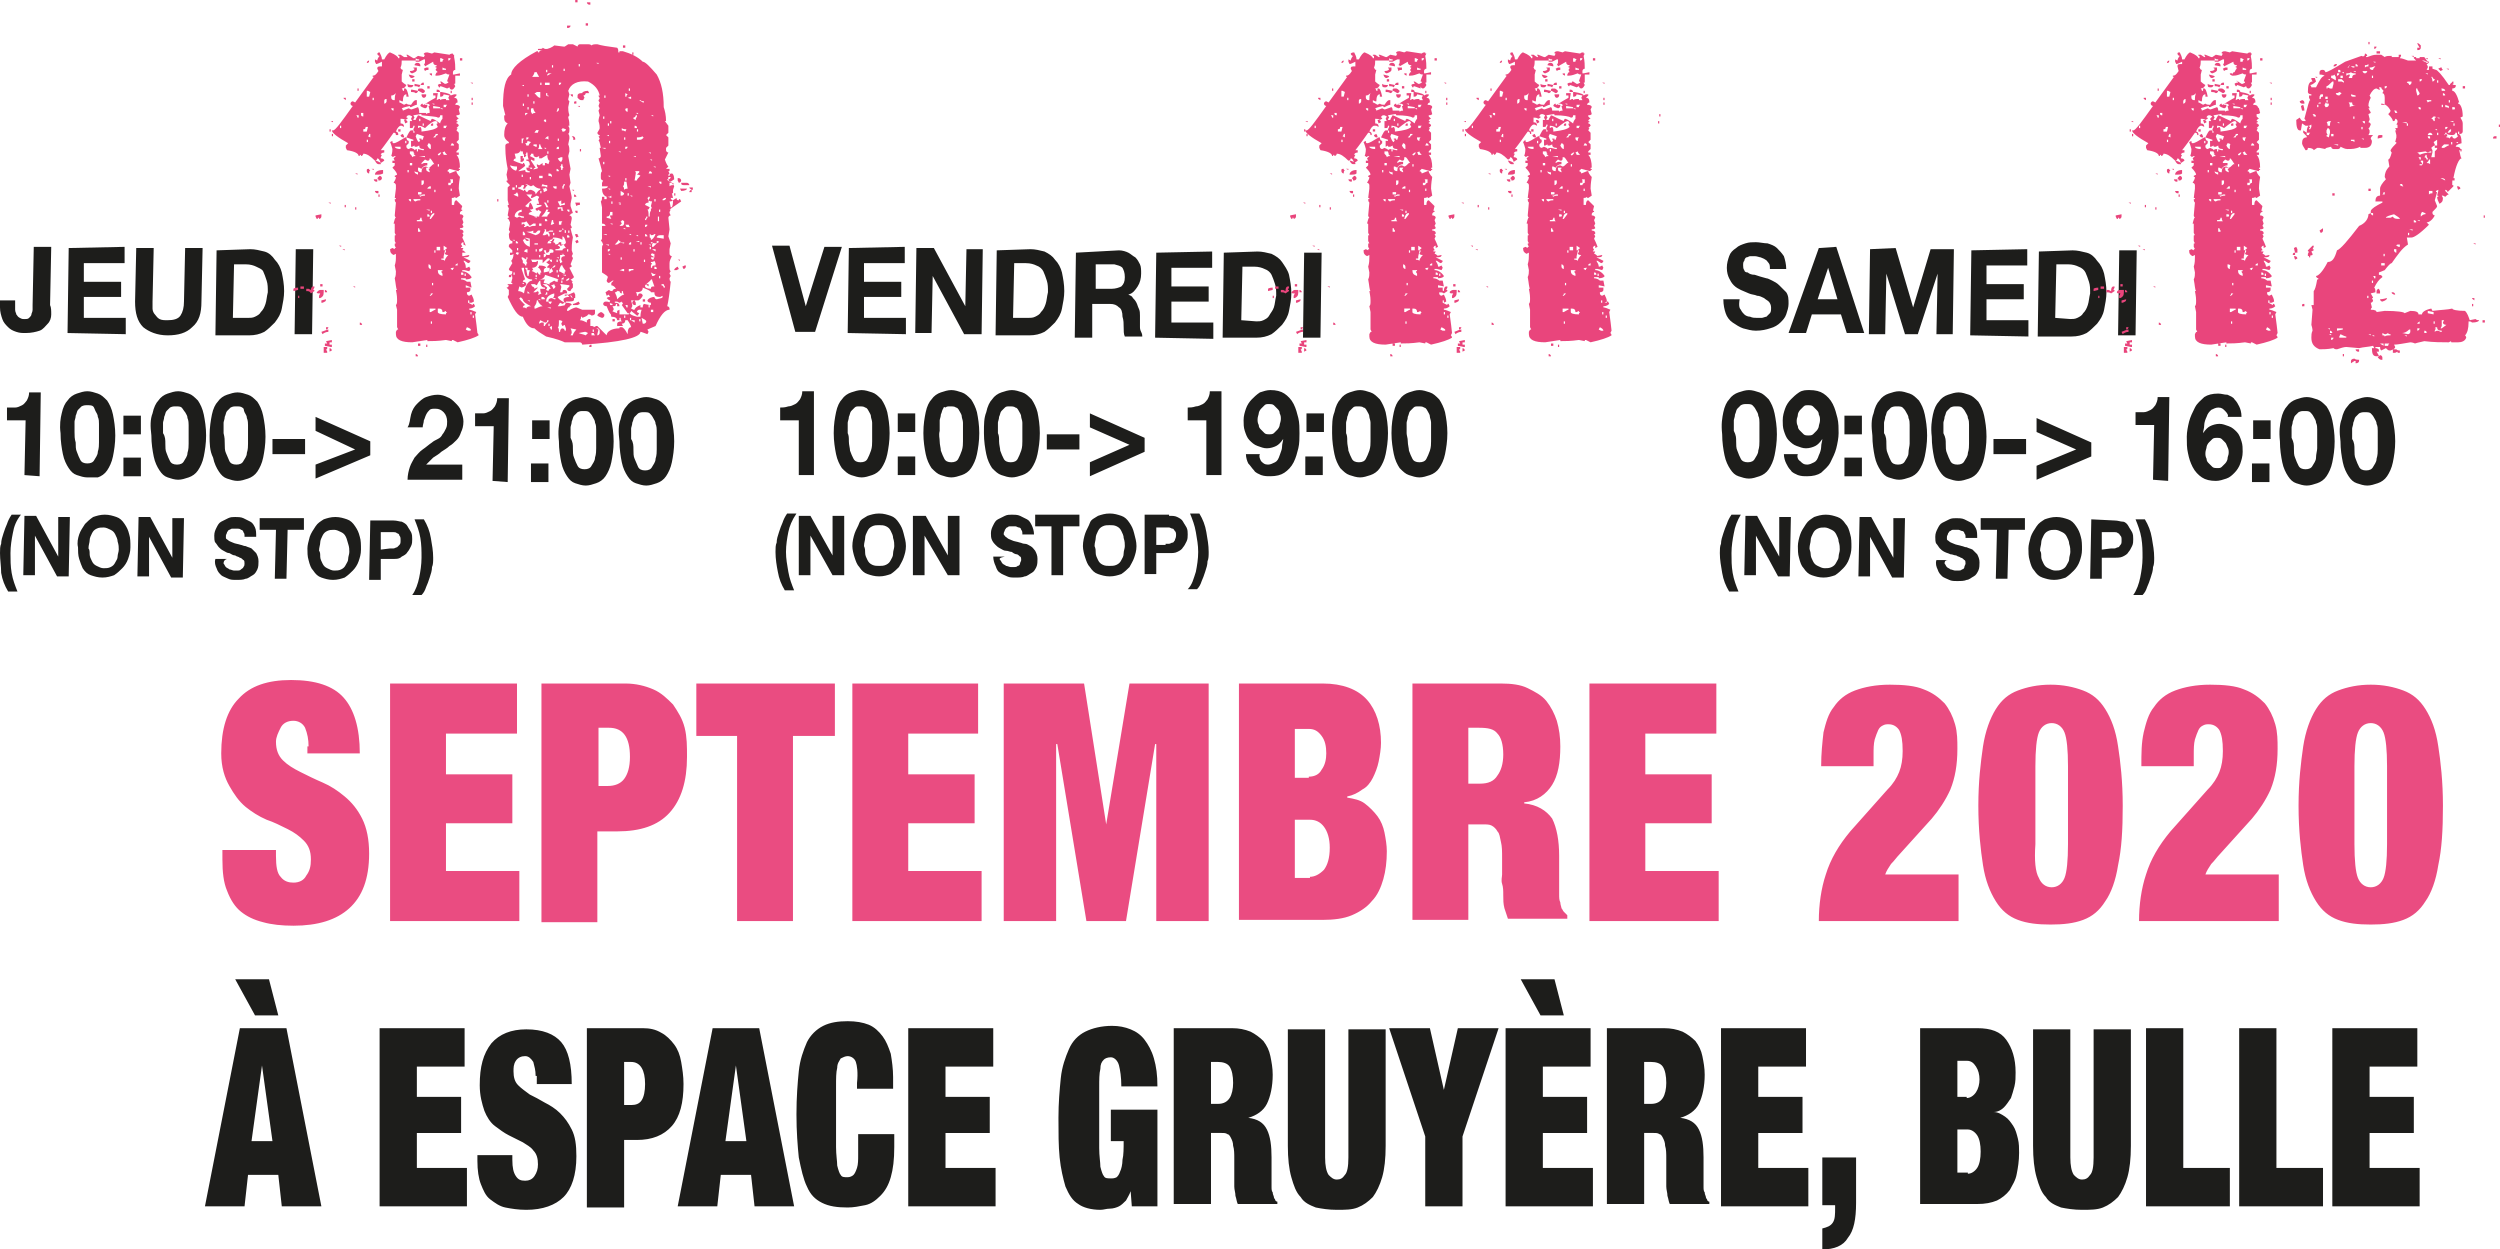
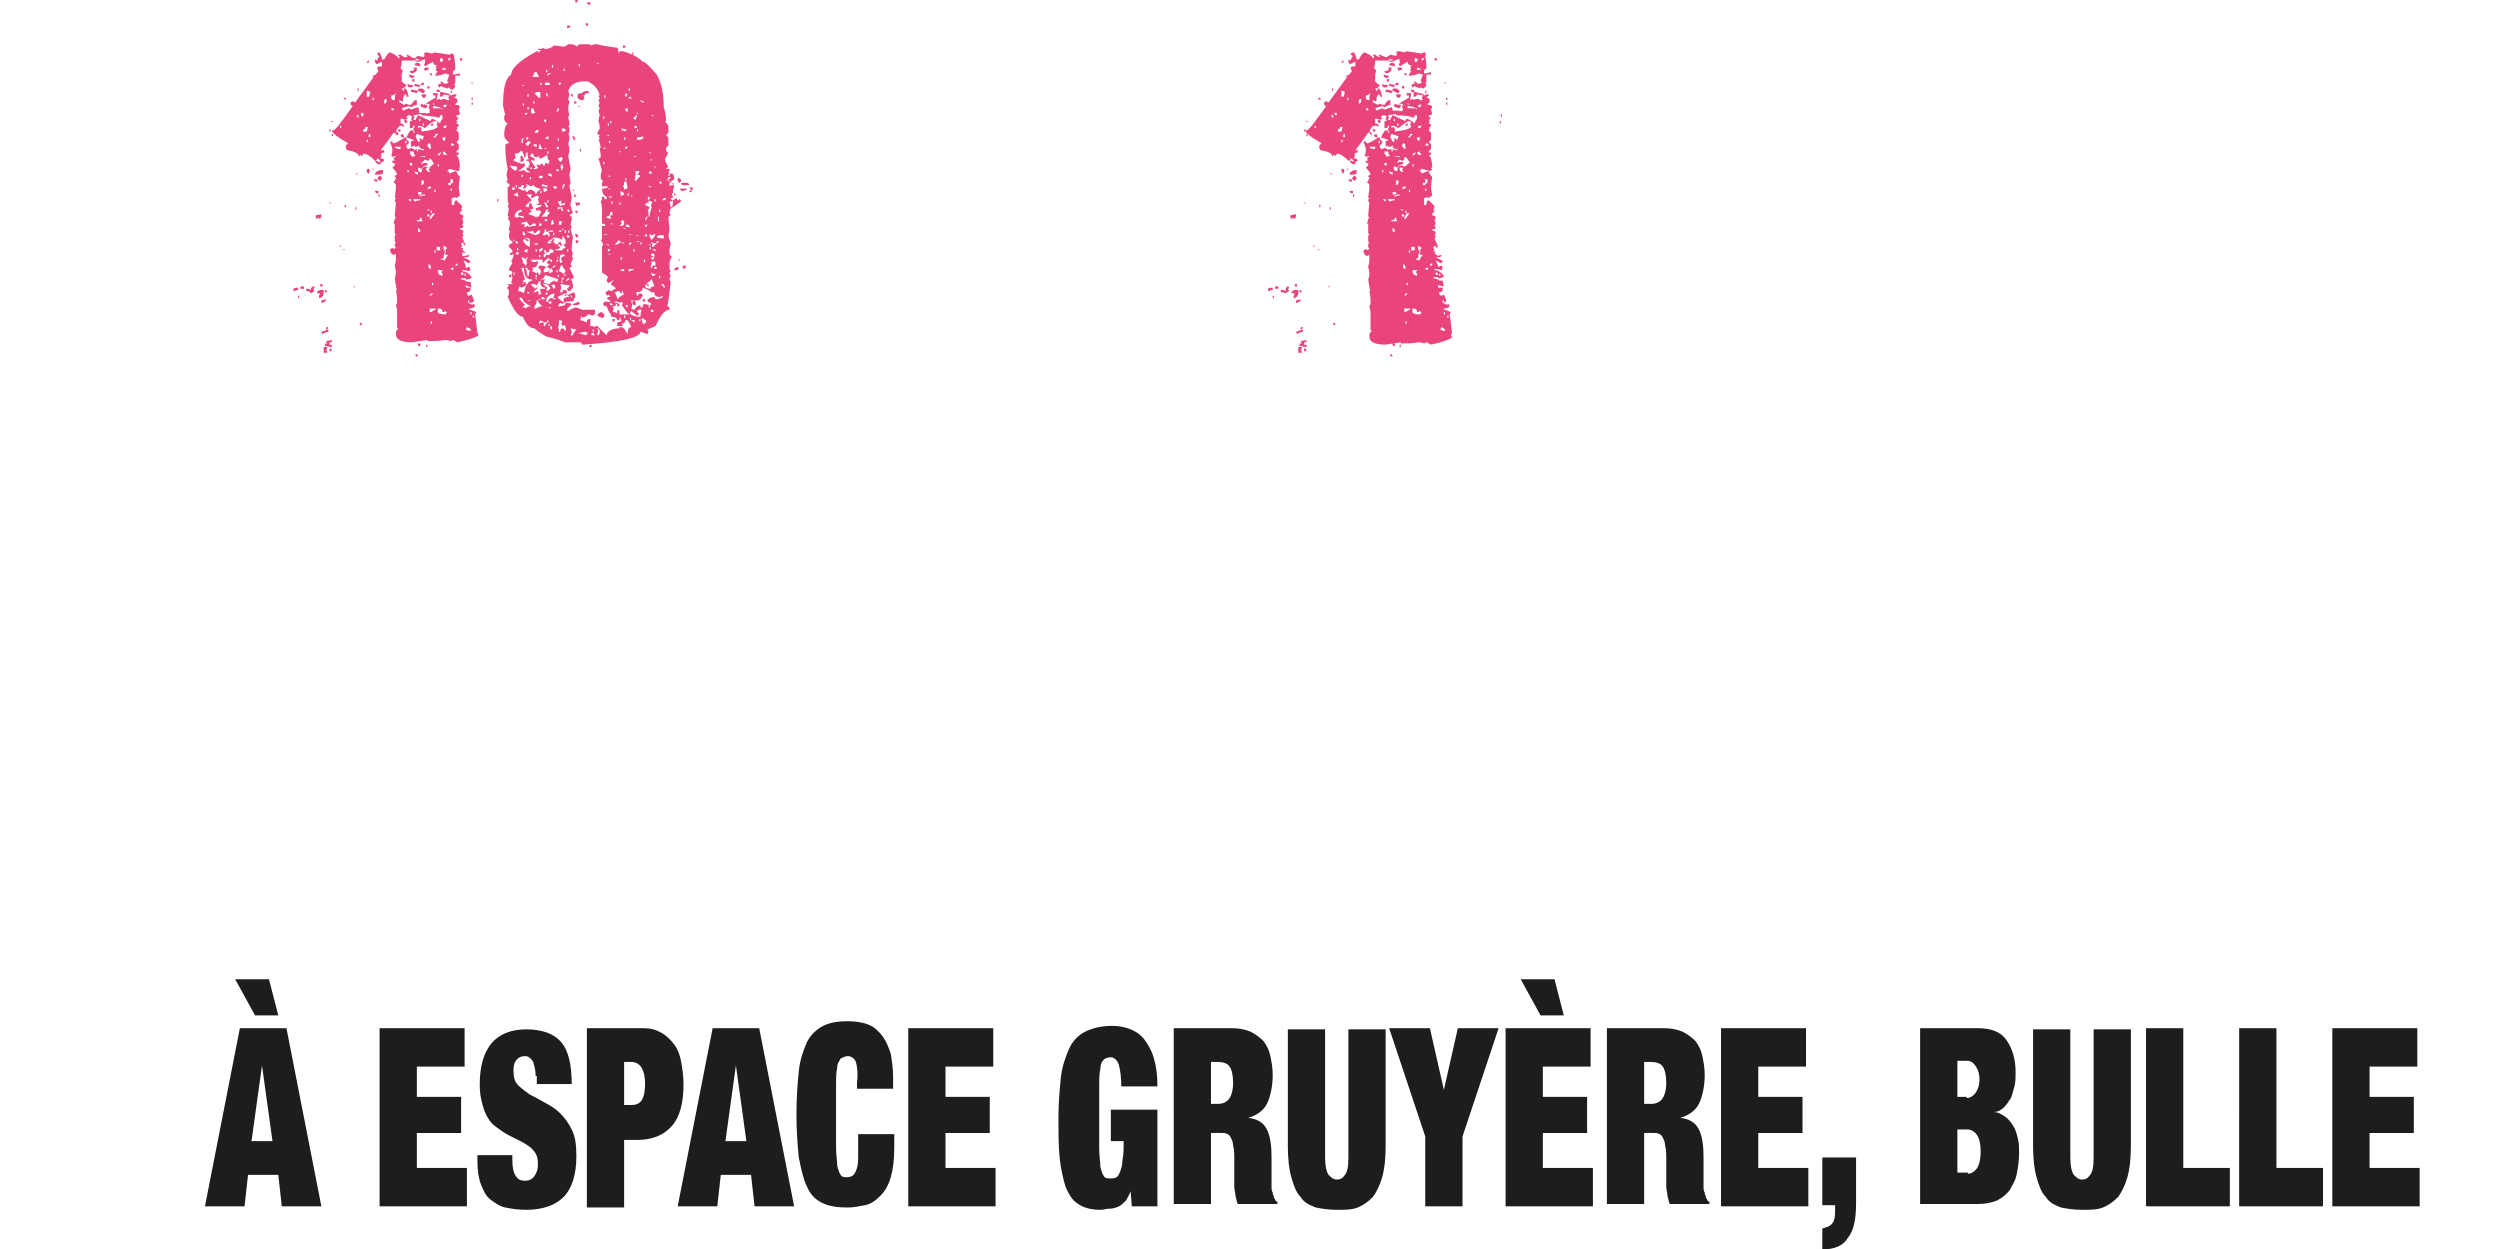
<svg xmlns="http://www.w3.org/2000/svg" id="Calque_1" width="214.7" height="107.3" viewBox="0 0 214.7 107.3">
  <style>.st0{fill:#1d1d1b}.st1{fill:#ea4c81}.st2{fill:#e9457c}</style>
  <path class="st0" d="M24.6 88.3l3 15.3h-3.4l-.3-2.7h-2.6l-.3 2.7h-3.4l3-15.3h4zm-1.5-4.2l.8 3.1h-2l-1.7-3.1h2.9zm-.6 7.4l-.9 6.5h1.8l-.9-6.5zm17.4-3.2v3.3h-4.1v2.6h3.8v3.1h-3.8v3h4.3v3.3h-7.5V88.3h7.3zm6.1 4.1c0-.5-.1-.8-.2-1.2-.2-.3-.4-.5-.7-.5-.3 0-.6.1-.8.4-.2.3-.2.6-.2.9 0 .5.1.9.4 1.2.3.3.6.5 1 .8.4.2.8.4 1.3.7.4.2.9.5 1.3.9s.7.8 1 1.4c.3.6.4 1.3.4 2.3 0 1.6-.4 2.8-1.1 3.5-.7.7-1.8 1.1-3.2 1.1-.7 0-1.3-.1-1.8-.2s-.9-.4-1.3-.7c-.4-.3-.6-.8-.8-1.3-.2-.5-.3-1.2-.3-2v-.5h3v.4c0 .7.1 1.1.3 1.4.2.3.4.4.8.4.3 0 .6-.1.8-.4.2-.3.3-.6.3-1 0-.5-.1-.9-.4-1.2-.2-.3-.6-.5-.9-.7l-1.2-.6c-.4-.2-.8-.5-1.2-.8s-.7-.8-.9-1.3c-.2-.6-.4-1.3-.4-2.2 0-1.6.3-2.7 1-3.6.7-.8 1.7-1.2 3-1.2 1.4 0 2.4.4 3 1.1.6.7.9 1.9.9 3.6h-3v-.7zm9.2-4.1c.6 0 1.1.1 1.6.4.4.2.8.6 1.1 1 .3.4.5.9.6 1.5.1.6.2 1.2.2 1.9 0 1.6-.3 2.8-1 3.6-.7.8-1.7 1.2-3 1.2h-1.1v5.8h-3.2V88.3h4.8zm-1 6.6c.4 0 .7-.1.9-.4.2-.3.3-.8.3-1.4 0-1.2-.4-1.9-1.2-1.9h-.6v3.7h.6zm11-6.6l3 15.3h-3.4l-.3-2.7h-2.6l-.3 2.7h-3.4l3-15.3h4zm-2 3.2l-.9 6.5h1.8l-.9-6.5zm10.3-.3c-.1-.3-.4-.5-.7-.5-.2 0-.4.1-.6.2-.1.2-.3.4-.3.8-.1.4-.1.9-.1 1.6v5.2c0 .7.1 1.2.1 1.6.1.4.2.7.3.8.1.2.3.2.6.2.2 0 .4-.1.5-.2.1-.1.2-.3.3-.6.1-.3.1-.7.1-1.1v-1.8h3.1v1.1c0 1.1-.1 1.9-.3 2.6-.2.7-.5 1.2-.9 1.6-.4.4-.8.7-1.3.8-.5.1-1 .2-1.5.2-.9 0-1.6-.1-2.2-.4-.6-.3-1-.7-1.3-1.4-.3-.6-.5-1.5-.7-2.5-.1-1-.2-2.2-.2-3.7s.1-2.7.2-3.7.4-1.8.7-2.5c.3-.6.8-1.1 1.4-1.4.6-.3 1.3-.4 2.1-.4.7 0 1.3.1 1.8.3.5.2.9.6 1.2 1 .3.4.5.9.7 1.5.1.6.2 1.3.2 2v1h-3.1V93c.1-.9 0-1.5-.1-1.8zm11.8-2.9v3.3h-4.1v2.6H85v3.1h-3.8v3h4.3v3.3H78V88.3h7.3zm14.1 7v8.3h-2.2l-.1-1.3c-.1.3-.3.6-.4.8-.2.2-.4.4-.6.5-.2.1-.5.2-.8.2-.3 0-.5.1-.8.1-.8 0-1.5-.2-1.9-.5-.5-.3-.8-.8-1.1-1.5-.2-.7-.4-1.5-.5-2.5s-.1-2.1-.1-3.4c0-1.3.1-2.4.2-3.4s.4-1.8.7-2.5c.3-.7.8-1.2 1.4-1.5.6-.3 1.4-.5 2.3-.5.6 0 1.1.1 1.6.3.5.2.9.5 1.2.9.3.4.6.9.8 1.6.2.7.3 1.4.3 2.4h-3.1c0-.8-.1-1.4-.2-1.8-.1-.4-.4-.7-.7-.7-.3 0-.5.1-.6.2-.2.2-.3.4-.3.8-.1.4-.1.9-.1 1.6v5.2c0 .7.1 1.2.1 1.6.1.4.2.7.3.8.1.2.3.2.6.2.2 0 .3 0 .5-.1.1-.1.2-.2.3-.5.1-.2.2-.6.2-1 .1-.4.1-1 .1-1.6h-1.1v-2.7h4zm6.4-7c.6 0 1.1.1 1.6.3.4.2.8.5 1.1.8.3.4.5.8.6 1.3.1.5.2 1 .2 1.6 0 1-.2 1.9-.5 2.5-.3.6-.9 1-1.6 1.2.8.1 1.3.4 1.6 1 .3.6.4 1.4.4 2.4v2.5c0 .2 0 .4.1.5 0 .2.1.3.1.4 0 .1.1.2.1.2 0 .1.1.2.2.2v.2h-3.4c-.1-.2-.1-.4-.2-.7 0-.3-.1-.5-.1-.8v-2.4c0-.4 0-.8-.1-1.1 0-.3-.1-.5-.2-.7-.1-.2-.2-.3-.3-.3-.1-.1-.3-.1-.5-.1h-.9v6.1h-3.2V88.3h5zm-1.2 6.5c.5 0 .8-.2 1-.5.2-.3.3-.8.3-1.3 0-.6-.1-1.1-.3-1.4-.2-.3-.6-.4-1-.4h-.6v3.6h.6zm9.2 4.6c0 .7.1 1.2.3 1.5.2.2.4.4.7.4s.5-.1.7-.4c.2-.2.3-.7.3-1.5v-11h3.2v10c0 1.1-.1 2-.3 2.7-.2.7-.5 1.3-.8 1.7-.4.4-.8.7-1.3.9-.5.2-1.1.2-1.8.2s-1.3-.1-1.8-.2c-.5-.2-1-.4-1.3-.9-.4-.4-.6-1-.8-1.7-.2-.7-.3-1.6-.3-2.7v-10h3.2v11zm5.5-11.1h3.5l1.2 5.3 1.2-5.3h3.5l-3.1 9.3v6h-3.2v-6l-3.1-9.3zm17.3 0v3.3h-4.1v2.6h3.8v3.1h-3.8v3h4.3v3.3h-7.5V88.3h7.3zm-3.1-4.2l.8 3.1h-2l-1.7-3.1h2.9zm9.4 4.2c.6 0 1.1.1 1.6.3.4.2.8.5 1.1.8.3.4.5.8.6 1.3.1.5.2 1 .2 1.6 0 1-.2 1.9-.5 2.5-.3.6-.9 1-1.6 1.2.8.1 1.3.4 1.6 1 .3.6.4 1.4.4 2.4v2.5c0 .2 0 .4.1.5 0 .2.1.3.1.4 0 .1.1.2.1.2 0 .1.1.2.2.2v.2h-3.4c-.1-.2-.1-.4-.2-.7 0-.3-.1-.5-.1-.8v-2.4c0-.4 0-.8-.1-1.1 0-.3-.1-.5-.2-.7-.1-.2-.2-.3-.3-.3-.1-.1-.3-.1-.5-.1h-.8v6.1H138V88.3h4.9zm-1.1 6.5c.5 0 .8-.2 1-.5.2-.3.3-.8.3-1.3 0-.6-.1-1.1-.3-1.4-.2-.3-.6-.4-1-.4h-.6v3.6h.6zm13.3-6.5v3.3H151v2.6h3.8v3.1H151v3h4.3v3.3h-7.5V88.3h7.3zm4.3 11.1v3.9c0 1.4-.2 2.4-.7 3-.4.7-1.2 1-2.2 1v-1.8c.4-.1.7-.2.9-.5.2-.3.2-.7.2-1.3v-.2h-1.1v-4.1h2.9zm10.4-11.1c1.2 0 2 .3 2.5 1s.8 1.6.8 2.8c0 .4 0 .8-.1 1.2-.1.4-.2.7-.3 1-.2.3-.4.6-.6.8-.2.2-.5.4-.9.4.4 0 .7.2 1 .4.3.2.5.5.7.8.2.3.3.7.4 1.1.1.4.1.8.1 1.2 0 .7-.1 1.3-.2 1.8-.1.6-.4 1-.6 1.4-.3.4-.7.7-1.1.9-.5.2-1 .3-1.7.3h-4.9V88.3h4.9zm-.9 6c.3 0 .6-.2.8-.5.2-.3.3-.7.3-1.1 0-.4-.1-.8-.3-1.1-.2-.3-.4-.5-.8-.5h-.8v3.1h.8zm.1 6.5c.3 0 .6-.2.8-.5.2-.3.3-.8.3-1.4 0-.6-.1-1.1-.3-1.4-.2-.3-.5-.5-.8-.5h-.9v3.7h.9zm8.8-1.4c0 .7.1 1.2.3 1.5.2.2.4.4.7.4s.5-.1.7-.4c.2-.2.3-.7.3-1.5v-11h3.2v10c0 1.1-.1 2-.3 2.7-.2.7-.5 1.3-.8 1.7-.4.4-.8.7-1.3.9-.5.2-1.1.2-1.8.2s-1.3-.1-1.8-.2c-.5-.2-1-.4-1.3-.9-.4-.4-.6-1-.8-1.7-.2-.7-.3-1.6-.3-2.7v-10h3.2v11zm9.7-11.1v12h4v3.3h-7.2V88.3h3.2zm8 0v12h4v3.3h-7.2V88.3h3.2zm12.1 0v3.3h-4.1v2.6h3.8v3.1h-3.8v3h4.3v3.3h-7.5V88.3h7.3z" />
-   <path class="st1" d="M26.5 64.1c0-.6-.1-1.1-.3-1.6-.2-.4-.6-.6-1-.6-.5 0-.9.2-1.1.6-.2.4-.4.8-.4 1.2 0 .7.2 1.2.6 1.6.4.4.9.7 1.5 1 .6.3 1.2.6 1.9.9.7.3 1.3.7 1.9 1.2.6.5 1.1 1.1 1.5 1.9.4.8.6 1.8.6 3 0 2.2-.6 3.7-1.7 4.7s-2.7 1.5-4.8 1.5c-1 0-1.9-.1-2.6-.3-.8-.2-1.4-.5-1.9-.9s-.9-1-1.2-1.8c-.3-.7-.4-1.6-.4-2.7V73h4.6v.5c0 .9.1 1.5.4 1.8.3.4.7.5 1.1.5.5 0 .9-.2 1.1-.6.3-.4.4-.8.4-1.4 0-.7-.2-1.2-.6-1.6-.4-.4-.8-.7-1.4-1-.6-.3-1.2-.6-1.8-.8-.7-.3-1.3-.7-1.8-1.1-.6-.5-1-1.1-1.4-1.8s-.7-1.6-.7-2.8c0-2.1.5-3.7 1.5-4.7 1-1.1 2.5-1.6 4.5-1.6 2.1 0 3.6.5 4.5 1.5.9 1 1.4 2.6 1.4 4.8h-4.5v-.6zm17.9-5.4V63h-6.1v3.5H44v4.2h-5.7v4.1h6.3v4.3H33.5V58.7h10.9zm9.3 0c.9 0 1.7.2 2.4.5s1.2.8 1.7 1.3c.4.6.8 1.2 1 2s.2 1.6.2 2.5c0 2.1-.5 3.7-1.5 4.8-1 1.1-2.5 1.6-4.5 1.6h-1.7v7.8h-4.8V58.7h7.2zm-1.5 8.8c.6 0 1.1-.2 1.4-.6.3-.4.5-1 .5-1.9 0-1.7-.6-2.5-1.8-2.5h-.9v5h.8zm7.6-4.3v-4.5h11.9v4.5h-3.6v15.9h-4.8V63.2h-3.5zM84 58.7V63h-6v3.5h5.7v4.2H78v4.1h6.3v4.3H73.2V58.7H84zm9.1 0L95 70.8l2-12.1h6.8v20.4h-4.5V63.9h-.1l-2.5 15.2h-3.4l-2.5-15.2h-.1v15.2h-4.5V58.7h6.9zm20.5 0c1.7 0 3 .5 3.8 1.4.8.9 1.2 2.2 1.2 3.7 0 .5-.1 1.1-.2 1.6s-.3 1-.5 1.4c-.2.4-.5.8-.9 1-.4.3-.8.5-1.3.6v.1c.6.1 1.1.2 1.5.5.4.3.8.7 1.1 1.1.3.4.5.9.6 1.4.1.5.2 1.1.2 1.6 0 .9-.1 1.7-.3 2.4s-.5 1.4-1 1.9c-.4.5-1 .9-1.7 1.2-.7.3-1.6.4-2.5.4h-7.2V58.7h7.2zm-1.2 8c.5 0 .9-.2 1.1-.6.3-.4.4-.9.4-1.4 0-.6-.1-1.1-.4-1.5-.3-.4-.6-.6-1.1-.6h-1.2v4.2h1.2zm.1 8.6c.4 0 .8-.2 1.2-.6.3-.4.5-1 .5-1.9 0-.8-.2-1.4-.5-1.8-.3-.4-.7-.6-1.2-.6h-1.3v5h1.3zm16.4-16.6c.9 0 1.7.1 2.3.4.6.3 1.2.6 1.6 1.1.4.5.7 1.1.9 1.7.2.7.3 1.4.3 2.2 0 1.4-.2 2.5-.7 3.3-.5.8-1.3 1.4-2.4 1.5v.1c1.1.1 1.9.6 2.4 1.3.4.8.6 1.9.6 3.2v3.3c0 .3 0 .5.1.7 0 .2.1.4.1.5.1.1.1.2.2.3l.3.3v.3h-5.1l-.3-.9c-.1-.4-.1-.7-.1-1.1 0-.4 0-.7-.1-1s0-.6 0-.8v-1.4c0-.6 0-1-.1-1.4-.1-.4-.1-.7-.3-.9-.1-.2-.3-.4-.5-.5-.2-.1-.4-.1-.7-.1h-1.3V79h-4.8V58.7h7.6zm-1.8 8.6c.7 0 1.2-.2 1.5-.7.3-.4.5-1 .5-1.8 0-.9-.2-1.5-.5-1.8-.3-.4-.8-.5-1.6-.5h-.9v4.8h1zm20.3-8.6V63h-6.1v3.5h5.7v4.2h-5.7v4.1h6.3v4.3h-11.1V58.7h10.9zm9.2 4.2c.2-.8.4-1.6.9-2.2.4-.6 1-1.1 1.8-1.4.8-.3 1.8-.5 3-.5s2.2.1 2.9.4c.8.3 1.3.7 1.8 1.2.4.5.7 1.1.9 1.8.2.7.2 1.4.2 2.1 0 1.4-.2 2.5-.6 3.5-.4.9-1 1.8-1.6 2.5l-2.8 3.1c-.2.2-.4.5-.7.8-.2.3-.4.6-.5.9h6.3v4h-12c0-1.4.2-2.8.6-4 .4-1.3 1.1-2.5 2.1-3.7l3.2-3.6c.5-.5.8-1 1-1.5.2-.5.3-1.1.3-1.8 0-.9-.1-1.4-.3-1.8-.2-.3-.5-.5-.9-.5-.2 0-.3 0-.5.1s-.3.2-.4.4c-.1.2-.2.5-.3.8-.1.4-.1.8-.1 1.4v.9h-4.5c0-1.1.1-2 .2-2.9zm13.7 1.2c.2-1.3.6-2.4 1.1-3.2.5-.8 1.1-1.3 1.9-1.6.8-.3 1.7-.5 2.8-.5 1.1 0 2 .2 2.8.5.8.3 1.4.8 1.9 1.6s.9 1.8 1.1 3.2c.2 1.3.4 3 .4 5.1 0 2.1-.1 3.7-.4 5.1-.2 1.3-.6 2.4-1.1 3.1-.5.8-1.1 1.3-1.9 1.6-.8.3-1.7.4-2.8.4-1.1 0-2-.1-2.8-.4-.8-.3-1.4-.8-1.9-1.6s-.9-1.8-1.1-3.1c-.2-1.3-.4-3-.4-5.1 0-2.1.2-3.7.4-5.1zm4.8 11.3c.2.5.6.8 1.1.8.5 0 .9-.3 1.1-.8.2-.5.3-1.5.3-2.9v-6.7c0-1.4-.1-2.4-.3-2.9-.2-.5-.6-.8-1.1-.8-.5 0-.9.3-1.1.8-.2.5-.3 1.5-.3 2.9v6.7c-.1 1.4 0 2.4.3 2.9zm9-12.5c.2-.8.4-1.6.9-2.2.4-.6 1-1.1 1.8-1.4.8-.3 1.8-.5 3-.5s2.2.1 2.9.4c.8.3 1.3.7 1.8 1.2.4.5.7 1.1.9 1.8.2.7.2 1.4.2 2.1 0 1.4-.2 2.5-.6 3.5-.4.9-1 1.8-1.6 2.5l-2.8 3.1c-.2.2-.4.5-.7.8-.2.3-.4.6-.5.9h6.3v4h-12c0-1.4.2-2.8.6-4 .4-1.3 1.1-2.5 2.1-3.7l3.2-3.6c.5-.5.8-1 1-1.5.2-.5.3-1.1.3-1.8 0-.9-.1-1.4-.3-1.8-.2-.3-.5-.5-.9-.5-.2 0-.3 0-.5.1s-.3.2-.4.4c-.1.2-.2.5-.3.8-.1.4-.1.8-.1 1.4v.9h-4.5c0-1.1 0-2 .2-2.9zm13.7 1.2c.2-1.3.6-2.4 1.1-3.2.5-.8 1.1-1.3 1.9-1.6.8-.3 1.7-.5 2.8-.5 1.1 0 2 .2 2.8.5.8.3 1.4.8 1.9 1.6s.9 1.8 1.1 3.2c.2 1.3.4 3 .4 5.1 0 2.1-.1 3.7-.4 5.1-.2 1.3-.6 2.4-1.1 3.1-.5.8-1.1 1.3-1.9 1.6-.8.3-1.7.4-2.8.4-1.1 0-2-.1-2.8-.4-.8-.3-1.4-.8-1.9-1.6s-.9-1.8-1.1-3.1c-.2-1.3-.4-3-.4-5.1 0-2.1.2-3.7.4-5.1zm4.7 11.3c.2.5.6.8 1.1.8.5 0 .9-.3 1.1-.8.2-.5.3-1.5.3-2.9v-6.7c0-1.4-.1-2.4-.3-2.9-.2-.5-.6-.8-1.1-.8-.5 0-.9.3-1.1.8-.2.5-.3 1.5-.3 2.9v6.7c0 1.4.1 2.4.3 2.9z" />
-   <path class="st0" d="M4.4 27c0 .3-.1.6-.3.8-.2.2-.4.5-.7.6s-.7.2-1.2.2c-.3 0-.5 0-.8-.1-.3-.1-.5-.2-.7-.4-.2-.2-.4-.4-.5-.7s-.2-.6-.2-1v-.6h1.3v.8c0 .2.1.3.1.4.1.1.1.2.3.3s.2.1.4.1.3 0 .4-.1c.1-.1.2-.2.2-.3 0-.1.1-.2.1-.4v-.4l.1-5h1.5l-.1 5c.1.2.1.5.1.8zm6.3-5.8v1.4H7.2v1.6h3.2v1.3H7.2v1.8h3.6v1.4l-5-.1.1-7.3 4.8-.1zm5.8 6.9c-.5.5-1.2.7-2.1.7-.9 0-1.6-.3-2.1-.7-.5-.5-.7-1.2-.7-2.2l.1-4.6h1.5l-.1 4.6v.6c0 .2.1.4.2.5.1.1.2.3.4.4.2.1.4.1.7.1.5 0 .9-.1 1.1-.4.2-.3.3-.7.3-1.2l.1-4.6h1.5l-.1 4.6c0 1-.2 1.7-.8 2.2zm5-6.7c.4 0 .8.1 1.2.2s.7.4.9.7c.3.3.5.7.6 1.1.1.5.2 1 .2 1.6 0 .5-.1 1-.2 1.5s-.3.8-.6 1.2c-.3.3-.6.6-.9.8-.4.2-.8.3-1.3.3h-2.9l.1-7.3 2.9-.1zm-.2 5.9c.2 0 .4 0 .6-.1.2-.1.4-.2.5-.4.2-.2.3-.4.4-.7.1-.3.1-.6.2-1 0-.4 0-.7-.1-1-.1-.3-.2-.6-.3-.8s-.4-.3-.6-.4c-.2-.1-.5-.2-.9-.2h-1l-.1 4.6h1.3zm5.6-5.9l-.1 7.3h-1.5l.1-7.3h1.5zM2.1 40.8l.1-4.7H.6V35h.7c.2 0 .4-.1.6-.2.2-.1.3-.3.4-.4.1-.2.2-.4.2-.7h1l-.1 7.2-1.3-.1zm3.2-5.3c.1-.5.3-.9.5-1.1.2-.3.5-.5.8-.6s.6-.2.9-.2c.3 0 .6.1.9.2.3.1.5.3.8.6.2.3.4.7.5 1.2.1.5.2 1.1.2 1.8s-.1 1.3-.2 1.8-.3.9-.5 1.2c-.2.3-.5.5-.8.6h-.9c-.3 0-.6-.1-.9-.2-.3-.1-.5-.3-.7-.6-.2-.3-.4-.7-.5-1.2-.1-.5-.2-1.1-.2-1.8-.1-.7 0-1.3.1-1.7zM6.5 38c0 .3 0 .6.1.8.1.3.2.5.3.7.1.2.3.3.6.3s.5-.1.6-.3c.1-.2.3-.4.3-.7.1-.3.1-.6.1-.8v-1.6c0-.2 0-.4-.1-.6 0-.2-.1-.3-.2-.5s-.1-.3-.2-.4c-.1-.1-.3-.1-.5-.1s-.3 0-.5.1l-.3.3c-.1.1-.1.3-.2.5 0 .2-.1.4-.1.5v.9c0 .3 0 .6.1.9zm5.6 1.3v1.6h-1.5v-1.6h1.5zm-1.5-2v-1.6h1.5v1.6h-1.5zm2.5-1.8c.1-.5.3-.9.5-1.1.2-.3.5-.5.8-.6.3-.1.6-.2.9-.2.3 0 .6.1.9.2.3.1.5.3.8.6.2.3.4.7.5 1.2.1.5.2 1.1.2 1.8s-.1 1.3-.2 1.8-.3.9-.5 1.2c-.2.3-.5.5-.8.6-.3.1-.6.2-.9.2-.3 0-.6-.1-.9-.2-.3-.1-.5-.3-.7-.6-.2-.3-.4-.7-.5-1.2-.1-.5-.2-1.1-.2-1.8-.1-.8-.1-1.4.1-1.9zm1.1 2.6c0 .3 0 .6.1.8.1.3.2.5.3.7.1.2.3.3.6.3s.5-.1.6-.3c.1-.2.3-.4.3-.7.1-.3.1-.6.1-.8v-1.6c0-.1 0-.4-.1-.6 0-.2-.1-.3-.2-.5-.1-.1-.2-.3-.3-.4-.1-.1-.3-.1-.5-.1s-.3 0-.5.1l-.3.3c-.1.1-.1.3-.2.5 0 .2-.1.4-.1.5v.9c.2.3.2.6.2.9zm4-2.5c.1-.5.3-.9.5-1.1.2-.3.5-.5.8-.6s.6-.2.9-.2c.3 0 .6.1.9.2.3.1.5.3.8.6.2.3.4.7.5 1.2.1.5.2 1.1.2 1.8s-.1 1.3-.2 1.8-.3.9-.5 1.2c-.2.3-.5.5-.8.6s-.6.2-.9.2c-.3 0-.6-.1-.9-.2-.3-.1-.5-.3-.7-.6-.2-.3-.4-.7-.5-1.2-.3-.6-.3-1.2-.3-1.9s.1-1.3.2-1.8zm1.1 2.5c0 .3 0 .6.1.8s.2.5.3.7c.1.2.3.3.6.3s.5-.1.6-.3.3-.4.3-.7c.1-.3.1-.6.1-.8v-1.6c0-.1 0-.4-.1-.6 0-.2-.1-.3-.2-.5s0-.3-.2-.4c-.1-.1-.3-.1-.5-.1s-.3 0-.5.1l-.3.3c-.1.1-.1.3-.2.5 0 .2-.1.4-.1.5v.9c.1.4.1.6.1.9zm6.9-.4V39h-2.8v-1.3h2.8zm4.3.9L27.1 37v-1.2l4.7 2.1v1.2l-4.7 2v-1.2l3.4-1.3zm4.8-3c.1-.4.3-.7.5-.9s.5-.5.8-.6c.3-.1.6-.2 1-.2.3 0 .6.1.8.2.3.1.5.3.7.5.2.2.4.4.5.7.1.3.2.6.2.9 0 .4-.1.7-.2.9-.1.3-.2.5-.4.7-.2.2-.4.4-.6.5-.2.2-.4.3-.7.5-.2.2-.4.3-.7.5l-.6.6h3.1v1.3H35c0-.4.1-.8.2-1.1.1-.3.3-.6.4-.8.2-.2.4-.5.7-.7.3-.2.5-.4.8-.6.1-.1.3-.2.5-.3.2-.1.3-.2.4-.4.1-.1.2-.3.3-.5.1-.2.1-.4.1-.6 0-.3-.1-.6-.3-.8-.2-.2-.4-.3-.7-.3-.2 0-.4 0-.5.1-.1.1-.2.2-.3.4-.1.2-.1.3-.2.5 0 .2-.1.4-.1.6H35c.2-.3.2-.7.3-1.1zm7 5.7l.1-4.7h-1.6v-1.1h.7c.2 0 .4-.1.6-.2.2-.1.3-.3.4-.4.1-.2.2-.4.2-.7h1l-.1 7.2-1.3-.1zm4.8-1.5v1.6h-1.5v-1.6h1.5zm-1.4-2.1v-1.6h1.5v1.6h-1.5zm2.4-1.7c.1-.5.3-.9.5-1.1.2-.3.5-.5.8-.6.3-.1.6-.2.9-.2.3 0 .6.1.9.2.3.1.5.3.8.6.2.3.4.7.5 1.2.1.5.2 1.1.2 1.8s-.1 1.3-.2 1.8-.3.9-.5 1.2c-.2.3-.5.5-.8.6-.3.1-.6.2-.9.2-.3 0-.6-.1-.9-.2-.3-.1-.5-.3-.7-.6-.2-.3-.4-.7-.5-1.2-.1-.5-.2-1.1-.2-1.8-.1-.9 0-1.4.1-1.9zm1.1 2.5c0 .3 0 .6.1.8.1.3.2.5.3.7.1.2.3.3.6.3s.5-.1.6-.3c.1-.2.3-.4.3-.7.1-.3.1-.6.1-.8v-1.6c0-.2 0-.4-.1-.6 0-.2-.1-.3-.2-.5s-.2-.3-.3-.4c-.1-.1-.3-.1-.5-.1s-.3 0-.5.1l-.3.3c-.1.1-.1.3-.2.5 0 .2-.1.4-.1.5v.9c.2.4.2.6.2.9zm4.1-2.5c.1-.5.3-.9.5-1.1.2-.3.5-.5.8-.6s.6-.2.9-.2c.3 0 .6.1.9.2.3.1.5.3.8.6.2.3.4.7.5 1.2.1.5.2 1.1.2 1.8s-.1 1.3-.2 1.8-.3.9-.5 1.2c-.2.3-.5.5-.8.6s-.6.2-.9.2c-.3 0-.6-.1-.9-.2-.3-.1-.5-.3-.7-.6-.2-.3-.4-.7-.5-1.2-.1-.5-.2-1.1-.2-1.8-.1-.8-.1-1.4.1-1.9zm1.1 2.6c0 .3 0 .6.1.8s.2.5.3.7c.1.2.3.3.6.3s.5-.1.6-.3.3-.4.3-.7c.1-.3.1-.6.1-.8V37c0-.1 0-.4-.1-.6 0-.2-.1-.3-.2-.5s-.2-.3-.3-.4c-.1-.1-.3-.1-.5-.1s-.3 0-.5.1l-.3.3c-.1.1-.1.3-.2.5 0 .2-.1.4-.1.5v.9c.2.3.2.6.2.9zM1.1 45.8c-.1.5-.2 1.1-.2 1.7 0 .6 0 1.1.1 1.7.1.6.3 1.1.5 1.6H.7c-.3-.5-.5-1-.6-1.6 0-.6-.1-1.1-.1-1.7 0-.3 0-.6.1-.8 0-.3.1-.6.2-.9s.2-.6.3-.8c.1-.3.2-.5.4-.8h.8c-.4.5-.6 1-.7 1.6zm2-1.5L5 47.8v-3.4h1l-.1 5.1h-1L3 46v3.4H2l.1-5.1h1zm3.7 1.6c.1-.3.3-.6.5-.9.2-.2.4-.4.7-.6.3-.1.6-.2 1-.2s.7.1 1 .2c.3.1.5.3.7.6s.3.5.4.9c.1.3.1.7.1 1.1 0 .4-.1.7-.2 1-.1.3-.3.6-.5.8-.2.2-.4.4-.7.6-.3.1-.6.2-1 .2s-.7-.1-1-.2c-.3-.1-.5-.3-.7-.6-.1-.2-.2-.5-.3-.8-.1-.3-.1-.7-.1-1-.1-.4 0-.8.1-1.1zm.9 1.7c0 .2.1.4.2.6.1.2.2.3.4.4.2.1.4.2.6.2.2 0 .4 0 .6-.1.2-.1.3-.2.4-.4.1-.2.2-.3.2-.5s.1-.4.1-.6c0-.2 0-.4-.1-.7 0-.2-.1-.4-.2-.6-.1-.2-.2-.3-.4-.4-.2-.1-.4-.2-.6-.2-.2 0-.4 0-.6.1-.2.1-.3.2-.4.4-.1.2-.2.4-.2.6 0 .2-.1.4-.1.7.1.1.1.3.1.5zm5.2-3.2l1.9 3.5v-3.4h1l-.1 5.1h-1l-1.9-3.5v3.4h-1l.1-5.1h1zm6.3 4c.1.1.1.2.2.3.1.1.2.1.3.2.1 0 .3.1.4.1h.3c.1 0 .2 0 .3-.1s.2-.1.2-.2c.1-.1.1-.2.1-.3 0-.1 0-.3-.1-.3-.1-.1-.2-.2-.3-.2-.1-.1-.3-.1-.4-.2-.2 0-.3-.1-.5-.2-.2 0-.3-.1-.5-.2s-.3-.2-.4-.3c-.1-.1-.2-.3-.3-.4s-.1-.4-.1-.6c0-.3.1-.5.2-.7.1-.2.2-.4.4-.5l.6-.3c.2-.1.4-.1.6-.1.2 0 .5 0 .7.1l.6.3c.2.1.3.3.4.5.1.2.1.5.1.8h-1c0-.2 0-.3-.1-.4 0-.1-.1-.2-.2-.2-.1-.1-.2-.1-.3-.1h-.5l-.2.1c-.1 0-.1.1-.2.2 0 .1-.1.2-.1.3v.2c0 .1.1.1.2.2s.2.1.4.2.4.1.7.2c.1 0 .2.1.4.1.2.1.3.1.5.2l.4.4c.1.2.2.4.2.7 0 .2 0 .5-.1.7s-.2.4-.4.5c-.2.1-.4.3-.6.3-.2.1-.5.1-.8.1-.3 0-.5 0-.7-.1-.2-.1-.5-.2-.6-.3-.2-.2-.3-.3-.4-.6-.1-.2-.2-.5-.1-.8h1c-.3.1-.3.3-.3.4zm3.1-2.9v-1h3.8v1h-1.4l-.1 4.2h-1l.1-4.2h-1.4zm4.3.6c.1-.3.3-.6.5-.9s.4-.4.7-.6c.3-.1.6-.2 1-.2s.7.1 1 .2c.3.1.5.3.7.6s.3.5.4.9c.1.3.1.7.1 1.1 0 .4-.1.7-.2 1-.1.3-.3.6-.5.8-.2.2-.4.4-.7.6-.3.1-.6.2-1 .2s-.7-.1-1-.2c-.3-.1-.5-.3-.7-.6-.2-.2-.3-.5-.4-.9-.1-.3-.1-.7-.1-1 0-.3.1-.6.2-1zm.9 1.7c0 .2.1.4.2.6.1.2.2.3.4.4.2.1.4.2.6.2.2 0 .4 0 .6-.1.2-.1.3-.2.4-.4.1-.2.2-.3.2-.5s.1-.4.1-.6c0-.2 0-.4-.1-.7s-.1-.4-.2-.6c-.1-.2-.2-.3-.4-.4-.2-.1-.4-.2-.6-.2-.2 0-.4 0-.6.1-.2.1-.3.2-.4.4-.1.2-.2.4-.2.6 0 .2-.1.4-.1.7.1.1.1.3.1.5zm6.3-3.1c.3 0 .5.1.7.1.2.1.4.2.5.4.1.2.2.3.3.5.1.2.1.4.1.6 0 .2 0 .4-.1.6-.1.2-.2.4-.3.5-.1.2-.3.3-.5.4-.2.2-.4.2-.7.2h-1.1v1.8h-1l.1-5.1h2zm-.3 2.4h.3c.1 0 .2-.1.3-.1l.2-.2c.1-.1.1-.2.1-.4s0-.3-.1-.4c0-.1-.1-.2-.2-.2-.1-.1-.2-.1-.3-.1h-1.1v1.5l.8-.1zm2.5 2.5c.1-.5.2-1.1.2-1.7 0-.6 0-1.1-.1-1.7-.1-.6-.3-1.1-.5-1.6h.8c.3.5.5 1 .6 1.6.1.6.2 1.1.2 1.7 0 .3 0 .6-.1.8 0 .3-.1.6-.2.9-.1.3-.2.6-.3.8-.1.3-.2.5-.4.7h-.8c.3-.4.5-1 .6-1.5zm32.3-21.1l-2-7.4h1.5l1.4 5.2 1.6-5.1h1.5L70 28.5h-1.7zm9.4-7.3v1.4h-3.5v1.6h3.2v1.3h-3.2v1.8h3.6v1.4l-5-.1.1-7.3 4.8-.1zm2.5.1l2.7 5 .1-4.9h1.4l-.1 7.3h-1.5l-2.7-5-.1 4.9h-1.4l.1-7.3h1.5zm8.3.1c.4 0 .8.1 1.2.2.4.2.7.4.9.7.3.3.5.7.6 1.1.1.5.2 1 .2 1.6 0 .5-.1 1-.2 1.5s-.3.8-.6 1.2c-.3.3-.6.6-.9.8-.4.2-.8.3-1.3.3h-2.9l.1-7.3 2.9-.1zm-.2 5.9c.2 0 .4 0 .6-.1.2-.1.4-.2.5-.4.2-.2.3-.4.4-.7.1-.3.1-.6.2-1 0-.4 0-.7-.1-1-.1-.3-.2-.6-.3-.8-.1-.2-.3-.4-.6-.5-.2-.1-.5-.2-.9-.2h-1l-.1 4.7h1.3zm7.8-5.8c.3 0 .6.1.8.2.2.1.4.3.6.4.2.2.3.4.4.6.1.2.1.5.1.8 0 .4-.1.8-.3 1.1-.2.3-.4.6-.8.7.2.1.3.1.4.3.1.1.2.2.3.4s.1.3.2.5.1.4.1.6v.9c0 .2 0 .3.1.5s.1.3.1.4h-1.5c-.1-.2-.1-.5-.1-.8 0-.3 0-.6-.1-.9 0-.4-.1-.7-.3-.8-.2-.2-.4-.3-.8-.3h-1.5V29h-1.5l.1-7.3 3.7-.2zm-.6 3.3c.3 0 .6-.1.8-.2.2-.2.3-.4.3-.8s-.1-.6-.2-.8c-.2-.2-.4-.2-.7-.3h-1.6v2.1h1.4zm8.6-3.2V23h-3.5v1.6h3.2v1.3h-3.2v1.8h3.6v1.4l-5-.1.1-7.3 4.8-.1zm3.9 0c.4 0 .8.1 1.2.2.4.2.7.4.9.7s.5.7.6 1.1c.1.5.2 1 .2 1.6 0 .5-.1 1-.2 1.5s-.3.8-.6 1.2c-.3.3-.6.6-.9.8-.4.2-.8.3-1.3.3H105l.1-7.3 2.9-.1zm-.1 6c.2 0 .4 0 .6-.1.2-.1.4-.2.5-.4s.3-.4.4-.7c.1-.3.1-.6.2-1 0-.4 0-.7-.1-1-.1-.3-.2-.6-.3-.8-.1-.2-.3-.4-.6-.5-.2-.1-.5-.2-.9-.2h-1l-.1 4.6 1.3.1zm5.6-5.9l-.1 7.3h-1.5l.1-7.3h1.5zm36 4.9c.1.2.2.3.3.4.1.1.3.2.5.2.2.1.4.1.6.1h.4c.1 0 .3-.1.4-.1l.3-.3c.1-.1.1-.3.1-.5s-.1-.4-.2-.5c-.1-.1-.3-.2-.4-.3-.2-.1-.4-.2-.6-.2-.2-.1-.5-.1-.7-.2-.2-.1-.5-.2-.7-.3-.2-.1-.4-.2-.6-.4-.2-.2-.3-.4-.4-.6s-.2-.5-.2-.9.1-.7.2-1c.1-.3.3-.5.6-.7.2-.2.5-.3.8-.4.3-.1.6-.1.9-.1.3 0 .7.1 1 .1.3.1.6.2.8.4.2.2.4.4.6.7.1.3.2.7.2 1.1H152c0-.2 0-.4-.1-.5-.1-.1-.2-.3-.3-.3-.1-.1-.2-.1-.4-.2-.1 0-.3-.1-.5-.1h-.4c-.1 0-.2.1-.3.1s-.2.2-.2.3c-.1.1-.1.2-.1.4 0 .1 0 .3.1.4 0 .1.1.2.3.2.1.1.3.2.6.2.3.1.6.2 1 .3.1 0 .3.1.5.2s.4.2.6.4l.6.6c.2.3.2.6.2 1 0 .3-.1.6-.2.9-.1.3-.3.5-.5.7-.2.2-.5.4-.9.5-.3.1-.7.2-1.2.2-.4 0-.7-.1-1.1-.2-.3-.1-.6-.3-.9-.5-.3-.2-.5-.5-.6-.8s-.2-.7-.2-1.2h1.4c-.1.6 0 .8.1.9zm8.2-5.4l2.4 7.4h-1.5l-.5-1.6h-2.5l-.5 1.6h-1.5l2.6-7.3 1.5-.1zm.1 4.5L157 23l-.9 2.7h1.7zm5-4.4l1.5 5.1 1.5-5h2l-.1 7.3h-1.4l.1-5.2-1.7 5.2h-1.1l-1.6-5.2-.1 5.2h-1.4l.1-7.3 2.2-.1zm11.3.1v1.4h-3.5v1.6h3.2v1.3h-3.2v1.8h3.6v1.4l-5-.1.1-7.3 4.8-.1zm3.9.1c.4 0 .8.1 1.2.2s.7.4.9.7c.3.3.5.7.6 1.1.1.5.2 1 .2 1.6 0 .5-.1 1-.2 1.5s-.3.8-.6 1.2c-.3.3-.6.6-.9.8-.4.2-.8.3-1.3.3H175l.1-7.3 2.9-.1zm-.2 5.9c.2 0 .4 0 .6-.1.2-.1.4-.2.5-.4.2-.2.3-.4.4-.7s.1-.6.2-1c0-.4 0-.7-.1-1-.1-.3-.2-.6-.3-.8-.1-.2-.3-.4-.6-.5-.2-.1-.5-.2-.9-.2h-1l-.1 4.6 1.3.1zm5.7-5.9l-.1 7.3h-1.5l.1-7.3h1.5zM148 35.4c.1-.5.3-.9.5-1.1.2-.3.5-.5.8-.6.3-.1.6-.2.9-.2.3 0 .6.1.9.2.3.1.5.3.8.6.2.3.4.7.5 1.2.1.5.2 1.1.2 1.8s-.1 1.3-.2 1.8-.3.9-.5 1.2c-.2.3-.5.5-.8.6s-.6.2-.9.2c-.3 0-.6-.1-.9-.2-.3-.1-.5-.3-.7-.6-.2-.3-.4-.7-.5-1.2-.1-.5-.2-1.1-.2-1.8-.1-.9 0-1.4.1-1.9zm1.1 2.5c0 .3 0 .6.1.8.1.3.2.5.3.7.1.2.3.3.6.3s.5-.1.6-.3.3-.4.3-.7c.1-.3.1-.6.1-.8v-1.6c0-.2 0-.4-.1-.6 0-.2-.1-.3-.2-.5s-.2-.3-.3-.4-.3-.1-.5-.1-.3 0-.5.1l-.3.3c-.1.1-.1.3-.2.5 0 .2-.1.4-.1.5v.9c.2.4.2.6.2.9zm5.5 1.7c.2.2.3.3.6.3.2 0 .4-.1.6-.2s.3-.3.4-.6c.1-.2.2-.5.2-.7 0-.3.1-.5.1-.7-.2.3-.4.5-.6.6-.2.1-.5.2-.8.2-.3 0-.5-.1-.8-.2-.3-.1-.5-.3-.7-.5-.2-.2-.3-.5-.4-.8-.1-.3-.1-.6-.1-.9 0-.4.1-.7.2-1 .1-.3.3-.6.5-.8.2-.2.4-.4.7-.6s.6-.2.9-.2c.5 0 .9.1 1.2.3.3.2.6.5.8.9.2.4.3.8.4 1.2.1.4.1.9.1 1.3s-.1.9-.2 1.3-.3.8-.5 1.2-.5.6-.8.9c-.3.2-.7.3-1.2.3-.3 0-.5 0-.8-.1-.2-.1-.5-.2-.6-.4-.2-.2-.3-.4-.4-.6-.1-.2-.2-.5-.2-.8h1.2c-.1.2 0 .5.2.6zm1.1-2.3l.3-.3c.1-.1.2-.3.2-.4s.1-.3.1-.5 0-.3-.1-.5c0-.2-.1-.3-.2-.4l-.3-.3c-.1-.1-.3-.1-.4-.1-.2 0-.3 0-.4.1l-.3.3c-.1.1-.2.3-.2.4 0 .2-.1.3-.1.5s0 .3.1.5c0 .2.1.3.2.4l.3.3c.1.1.3.1.4.1.1 0 .3 0 .4-.1zm4.2 2v1.6h-1.5v-1.6h1.5zm-1.5-2v-1.6h1.5v1.6h-1.5zm2.5-1.8c.1-.5.3-.9.5-1.1.2-.3.5-.5.8-.6.3-.1.6-.2.9-.2.3 0 .6.1.9.2.3.1.5.3.8.6.2.3.4.7.5 1.2.1.5.2 1.1.2 1.8s-.1 1.3-.2 1.8-.3.9-.5 1.2c-.2.3-.5.5-.8.6s-.6.2-.9.2c-.3 0-.6-.1-.9-.2-.3-.1-.5-.3-.7-.6-.2-.3-.4-.7-.5-1.2-.1-.5-.2-1.1-.2-1.8-.1-.8-.1-1.4.1-1.9zm1.1 2.6c0 .3 0 .6.1.8.1.3.2.5.3.7.1.2.3.3.6.3s.5-.1.6-.3.3-.4.3-.7.1-.6.1-.8v-1.6c0-.2 0-.4-.1-.6 0-.2-.1-.3-.2-.5s-.2-.3-.3-.4c-.1-.1-.3-.1-.5-.1s-.3 0-.5.1l-.3.3c-.1.1-.1.3-.2.5 0 .2-.1.4-.1.5v.9c.2.3.2.6.2.9zm4-2.5c.1-.5.3-.9.5-1.1.2-.3.5-.5.8-.6.3-.1.6-.2.9-.2.3 0 .6.1.9.2.3.1.5.3.8.6.2.3.4.7.5 1.2.1.5.2 1.1.2 1.8s-.1 1.3-.2 1.8-.3.9-.5 1.2c-.2.3-.5.5-.8.6-.3.1-.6.2-.9.2-.3 0-.6-.1-.9-.2-.3-.1-.5-.3-.7-.6-.2-.3-.4-.7-.5-1.2-.1-.5-.2-1.1-.2-1.8-.1-.8 0-1.4.1-1.9zm1.1 2.5c0 .3 0 .6.1.8.1.3.2.5.3.7.1.2.3.3.6.3s.5-.1.6-.3c.1-.2.3-.4.3-.7.1-.3.1-.6.1-.8v-1.6c0-.2 0-.4-.1-.6 0-.2-.1-.3-.2-.5s-.2-.3-.3-.4c-.1-.1-.3-.1-.5-.1s-.3 0-.5.1l-.3.3c-.1.1-.1.3-.2.5 0 .2-.1.4-.1.5v.9c.2.4.2.6.2.9zm6.9-.4V39h-2.8v-1.3h2.8zm4.3.9l-3.4-1.5v-1.2l4.7 2.1v1.2l-4.7 2V40l3.4-1.4zm6.6 2.6l.1-4.7h-1.6v-1.1h.7c.2 0 .4-.1.6-.2s.3-.3.4-.4c.1-.2.2-.4.2-.7h1l-.1 7.2-1.3-.1zm6.2-5.9c-.2-.2-.3-.3-.6-.3-.2 0-.4.1-.6.2-.2.2-.3.3-.4.6-.1.2-.2.5-.2.7 0 .3-.1.5-.1.7.2-.3.4-.5.6-.6.2-.1.5-.2.8-.2.3 0 .5.1.8.2.3.1.5.3.7.5.2.2.3.5.4.8.1.3.1.6.1.9 0 .4-.1.7-.2 1s-.3.6-.5.8c-.2.2-.4.4-.7.5-.3.1-.6.2-.9.2-.5 0-.9-.1-1.2-.3-.3-.2-.6-.5-.8-.9-.2-.4-.3-.7-.4-1.2-.1-.4-.1-.9-.1-1.4 0-.4.1-.9.2-1.3s.3-.8.5-1.2.5-.6.8-.9c.3-.2.7-.3 1.2-.3.3 0 .5.1.8.1.2.1.5.2.6.4.2.2.3.4.4.6.1.2.2.5.2.9h-1.2c.1-.1 0-.3-.2-.5zm-1.1 2.4l-.3.3c-.1.1-.2.3-.2.4s-.1.3-.1.5 0 .3.1.5c0 .2.1.3.2.4l.3.3c.1.1.3.1.4.1.2 0 .3 0 .4-.1l.3-.3c.1-.1.2-.3.2-.4 0-.2.1-.3.1-.5s0-.3-.1-.5-.1-.3-.2-.4l-.3-.3c-.1-.1-.3-.1-.4-.1-.1 0-.3 0-.4.1zm4.9 2.1v1.6h-1.5v-1.6h1.5zm-1.4-2.1v-1.6h1.5v1.6h-1.5zm2.4-1.7c.1-.5.3-.9.5-1.1.2-.3.5-.5.8-.6.3-.1.6-.2.9-.2.3 0 .6.1.9.2.3.1.5.3.8.6.2.3.4.7.5 1.2.1.5.2 1.1.2 1.8s-.1 1.3-.2 1.8-.3.9-.5 1.2c-.2.3-.5.5-.8.6s-.6.2-.9.2c-.3 0-.6-.1-.9-.2-.3-.1-.5-.3-.7-.6-.2-.3-.4-.7-.5-1.2-.1-.5-.2-1.1-.2-1.8-.1-.9 0-1.4.1-1.9zm1.1 2.5c0 .3 0 .6.1.8.1.3.2.5.3.7.1.2.3.3.6.3s.5-.1.6-.3.3-.4.3-.7.1-.6.1-.8v-1.6c0-.2 0-.4-.1-.6 0-.2-.1-.3-.2-.5s-.2-.3-.3-.4c-.1-.1-.3-.1-.5-.1s-.3 0-.5.1l-.3.3c-.1.1-.1.3-.2.5 0 .2-.1.4-.1.5v.9c.2.4.2.6.2.9zm4.1-2.5c.1-.5.3-.9.5-1.1.2-.3.5-.5.8-.6.3-.1.6-.2.9-.2.3 0 .6.1.9.2.3.1.5.3.8.6.2.3.4.7.5 1.2.1.5.2 1.1.2 1.8s-.1 1.3-.2 1.8-.3.9-.5 1.2c-.2.3-.5.5-.8.6-.3.1-.6.2-.9.2-.3 0-.6-.1-.9-.2-.3-.1-.5-.3-.7-.6-.2-.3-.4-.7-.5-1.2-.1-.5-.2-1.1-.2-1.8-.1-.8-.1-1.4.1-1.9zm1.1 2.6c0 .3 0 .6.1.8.1.3.2.5.3.7.1.2.3.3.6.3s.5-.1.6-.3c.1-.2.3-.4.3-.7.1-.3.1-.6.1-.8V37c0-.2 0-.4-.1-.6 0-.2-.1-.3-.2-.5s-.2-.3-.3-.4c-.1-.1-.3-.1-.5-.1s-.3 0-.5.1l-.3.3c-.1.1-.1.3-.2.5 0 .2-.1.4-.1.5v.9c.2.3.2.6.2.9zm-53.3 7.2c-.1.5-.2 1.1-.2 1.7 0 .6 0 1.1.1 1.7.1.6.3 1.1.5 1.6h-.8c-.3-.5-.5-1-.6-1.6s-.2-1.1-.2-1.7c0-.3 0-.6.1-.8 0-.3.1-.6.2-.9.1-.3.2-.6.3-.8.1-.3.2-.5.4-.8h.8c-.3.5-.5 1-.6 1.6zm2-1.5l1.9 3.5v-3.4h1l-.1 5.1h-1l-1.9-3.5v3.4h-1l.1-5.1h1zm3.7 1.6c.1-.3.3-.6.5-.9s.4-.4.7-.6c.3-.1.6-.2 1-.2s.7.1 1 .2c.3.1.5.3.7.6.2.2.3.5.4.9.1.3.1.7.1 1.1 0 .4-.1.7-.2 1-.1.3-.3.6-.5.8-.2.2-.4.4-.7.6-.3.1-.6.2-1 .2s-.7-.1-1-.2c-.3-.1-.5-.3-.7-.6-.2-.2-.3-.5-.4-.9-.1-.3-.1-.7-.1-1 0-.3.1-.7.2-1zm.9 1.7c0 .2.1.4.2.6.1.2.2.3.4.4.2.1.4.2.6.2.2 0 .4 0 .6-.1s.3-.2.4-.4c.1-.2.2-.3.2-.5s.1-.4.1-.6c0-.2 0-.4-.1-.7 0-.2-.1-.4-.2-.6-.1-.2-.2-.3-.4-.4-.2-.1-.4-.2-.6-.2-.2 0-.4 0-.6.1-.2.1-.3.2-.4.4-.1.2-.2.4-.2.6 0 .2-.1.4-.1.7 0 .1.1.3.1.5zm5.2-3.2l1.9 3.5v-3.4h1l-.1 5.1h-1l-1.9-3.5v3.4h-1l.1-5.1h1zm6.3 4c.1.1.1.2.2.3s.2.1.3.2c.1 0 .3.1.4.1h.3c.1 0 .2 0 .3-.1.1 0 .2-.1.2-.2s.1-.2.1-.3c0-.1 0-.3-.1-.3-.1-.1-.2-.2-.3-.2-.1-.1-.3-.1-.4-.2-.2 0-.3-.1-.5-.1-.2-.1-.3-.1-.5-.2s-.3-.2-.4-.3c-.1-.1-.2-.3-.3-.4s-.1-.4-.1-.6c0-.3.1-.5.2-.7.1-.2.2-.4.4-.5l.6-.3c.2-.1.4-.1.6-.1.2 0 .5 0 .7.1l.6.3c.2.1.3.3.4.5s.1.5.1.8h-1c0-.2 0-.3-.1-.4 0-.1-.1-.2-.2-.2s-.2-.1-.3-.1h-.5c-.1 0-.2.1-.2.1-.1 0-.1.1-.2.2 0 .1-.1.2-.1.3v.2c0 .1.1.1.2.2s.2.1.4.2.4.1.7.2c.1 0 .2.1.4.1.2.1.3.1.5.2l.4.4c.1.2.2.4.2.7 0 .2 0 .5-.1.7-.1.2-.2.4-.4.5s-.4.3-.6.3c-.2.1-.5.1-.8.1-.3 0-.5 0-.7-.1-.2-.1-.5-.2-.6-.3-.2-.2-.3-.3-.4-.6-.1-.2-.2-.5-.1-.8h1c-.3 0-.3.2-.3.3zm3.1-2.9v-1h3.8v1h-1.4l-.1 4.2h-1l.1-4.2h-1.4zm4.3.6c.1-.3.3-.6.5-.9s.4-.4.7-.6c.3-.1.6-.2 1-.2s.7.1 1 .2c.3.1.5.3.7.6s.3.5.4.9c.1.3.1.7.1 1.1 0 .4-.1.7-.2 1-.1.3-.3.6-.5.8-.2.2-.4.4-.7.6-.3.1-.6.2-1 .2s-.7-.1-1-.2c-.3-.1-.5-.3-.7-.6-.2-.2-.3-.5-.4-.9-.1-.3-.1-.7-.1-1 0-.3.1-.6.2-1zm.9 1.7c0 .2.1.4.2.6.1.2.2.3.4.4.2.1.4.2.6.2.2 0 .4 0 .6-.1s.3-.2.4-.4c.1-.2.2-.3.2-.5s.1-.4.1-.6c0-.2 0-.4-.1-.7 0-.2-.1-.4-.2-.6-.1-.2-.2-.3-.4-.4-.2-.1-.4-.2-.6-.2-.2 0-.4 0-.6.1-.2.1-.3.2-.4.4-.1.2-.2.4-.2.6 0 .2-.1.4-.1.7.1.1.1.3.1.5zm6.3-3.1c.3 0 .5.1.7.1s.4.2.5.4c.1.2.2.3.3.5.1.2.1.4.1.6 0 .2 0 .4-.1.6-.1.2-.2.4-.3.5-.1.2-.3.3-.5.4s-.5.1-.7.1h-1.1v1.8h-1l.1-5.1 2 .1zm-.3 2.4h.3c.1 0 .2-.1.3-.1s.1-.1.2-.2.1-.2.1-.4 0-.3-.1-.4-.1-.2-.2-.2c-.1-.1-.2-.1-.3-.1h-1.1v1.5l.8-.1zm2.5 2.5c.1-.5.2-1.1.2-1.7 0-.6 0-1.1-.1-1.7-.1-.6-.3-1.1-.5-1.6h.8c.3.5.5 1 .6 1.6.1.6.2 1.1.2 1.7 0 .3 0 .6-.1.8 0 .3-.1.6-.2.9-.1.3-.2.6-.3.8-.1.3-.2.5-.4.7h-.8c.3-.4.5-1 .6-1.5zM68.6 40.8v-4.7H67V35c.2 0 .4 0 .7-.1.2 0 .4-.1.6-.2s.3-.3.4-.4c.1-.2.2-.4.2-.7h1v7.2h-1.3zm3.2-5.4c.1-.5.3-.9.5-1.1.2-.3.5-.5.8-.6s.6-.2.9-.2c.3 0 .6.1.9.2s.5.3.8.6c.2.3.4.7.5 1.1.1.5.2 1.1.2 1.8s-.1 1.3-.2 1.8-.3.9-.5 1.2-.5.5-.8.6c-.3.1-.6.2-.9.2-.3 0-.6-.1-.9-.2-.3-.1-.5-.3-.8-.6-.2-.3-.4-.7-.5-1.2-.1-.5-.2-1.1-.2-1.8 0-.8.1-1.3.2-1.8zm1.1 2.5c0 .3.1.6.1.8.1.3.2.5.3.7s.3.3.6.3.5-.1.6-.3c.1-.2.2-.4.3-.7.1-.3.1-.6.1-.8v-1.6c0-.2-.1-.4-.1-.5 0-.2-.1-.3-.2-.5s-.2-.3-.3-.3c-.1-.1-.3-.1-.5-.1s-.3 0-.4.1l-.3.3c-.1.1-.1.3-.2.5 0 .2-.1.4-.1.5v.9c.1.2.1.4.1.7zm4.2-.8v-1.6h1.5v1.6h-1.5zm1.5 2.1v1.6h-1.5v-1.6h1.5zm.9-3.8c.1-.5.3-.9.5-1.1.2-.3.5-.5.8-.6s.6-.2.9-.2c.3 0 .6.1.9.2s.5.3.8.6c.2.3.4.7.5 1.1.1.5.2 1.1.2 1.8s-.1 1.3-.2 1.8-.3.9-.5 1.2-.5.5-.8.6c-.3.1-.6.2-.9.2-.3 0-.6-.1-.9-.2-.3-.1-.5-.3-.8-.6-.2-.3-.4-.7-.5-1.2-.1-.5-.2-1.1-.2-1.8 0-.8.1-1.3.2-1.8zm1.2 2.5c0 .3.1.6.1.8.1.3.2.5.3.7s.3.3.6.3.5-.1.6-.3c.1-.2.2-.4.3-.7.1-.3.1-.6.1-.8v-1.6c0-.2-.1-.4-.1-.5 0-.2-.1-.3-.2-.5s-.2-.3-.3-.3c-.1-.1-.3-.1-.5-.1s-.3 0-.4.1c-.1-.1-.2 0-.2.1-.1.1-.1.3-.2.5 0 .2-.1.4-.1.5v.9c-.1.4 0 .6 0 .9zm4-2.5c.1-.5.3-.9.5-1.1.2-.3.5-.5.8-.6s.6-.2.9-.2c.3 0 .6.1.9.2s.5.3.8.6c.2.3.4.7.5 1.1.1.5.2 1.1.2 1.8s-.1 1.3-.2 1.8-.3.9-.5 1.2-.5.5-.8.6c-.3.1-.6.2-.9.2-.3 0-.6-.1-.9-.2-.3-.1-.5-.3-.8-.6-.2-.3-.4-.7-.5-1.2-.1-.5-.2-1.1-.2-1.8 0-.8 0-1.3.2-1.8zm1.1 2.5c0 .3.1.6.1.8.1.3.2.5.3.7s.3.3.6.3.5-.1.6-.3c.1-.2.2-.4.3-.7.1-.3.1-.6.1-.8v-1.6c0-.2-.1-.4-.1-.5 0-.2-.1-.3-.2-.5s-.2-.3-.3-.3c-.1-.1-.3-.1-.5-.1s-.3 0-.4.1l-.3.3c-.1.1-.1.3-.2.5 0 .2-.1.4-.1.5v.9c.1.2.1.4.1.7zm6.9-.6v1.3h-2.8v-1.3h2.8zm4.3.9l-3.4-1.5v-1.2l4.7 2.1v1.2l-4.7 2.1v-1.2l3.4-1.5zm6.6 2.6v-4.7H102V35c.2 0 .4 0 .7-.1.2 0 .4-.1.6-.2s.3-.3.4-.4c.1-.2.2-.4.2-.7h1v7.2h-1.3zm4.7-1.2c.2.2.3.3.6.3.2 0 .4-.1.6-.2s.3-.3.4-.6.2-.5.2-.7c0-.3.1-.5.1-.7-.2.3-.4.5-.6.6s-.5.2-.8.2c-.3 0-.5-.1-.8-.2-.3-.1-.5-.3-.7-.5-.2-.2-.3-.5-.4-.8-.1-.3-.1-.6-.1-.9 0-.4.1-.7.2-1 .1-.3.3-.6.5-.8.2-.2.4-.4.7-.6.3-.1.6-.2.9-.2.5 0 .9.1 1.2.3.3.2.6.5.8.9.2.4.3.8.4 1.2.1.4.1.9.1 1.3s0 .9-.1 1.3-.2.8-.4 1.2c-.2.4-.5.7-.8.9-.3.2-.7.3-1.2.3-.3 0-.5 0-.8-.1-.2-.1-.5-.2-.6-.4-.2-.2-.3-.4-.5-.6-.1-.2-.2-.5-.2-.8h1.2c-.1.2 0 .4.1.6zm1.1-2.4l.3-.3c.1-.1.2-.3.2-.4s.1-.3.1-.5 0-.3-.1-.5c0-.2-.1-.3-.2-.4l-.3-.3c-.1-.1-.3-.1-.4-.1-.2 0-.3 0-.4.1l-.3.3c-.1.1-.2.3-.2.4s-.1.3-.1.5 0 .3.1.5c0 .2.1.3.2.4l.3.3c.1.1.3.1.4.1.1 0 .3 0 .4-.1zm2.8-.1v-1.6h1.5v1.6h-1.5zm1.4 2.1v1.6h-1.5v-1.6h1.5zm1-3.8c.1-.5.3-.9.5-1.1.2-.3.5-.5.8-.6s.6-.2.9-.2c.3 0 .6.1.9.2s.5.3.8.6c.2.3.4.7.5 1.1.1.5.2 1.1.2 1.8s-.1 1.3-.2 1.8-.3.9-.5 1.2-.5.5-.8.6c-.3.1-.6.2-.9.2-.3 0-.6-.1-.9-.2-.3-.1-.5-.3-.8-.6-.2-.3-.4-.7-.5-1.2-.1-.5-.2-1.1-.2-1.8 0-.8 0-1.3.2-1.8zm1.1 2.5c0 .3.1.6.1.8.1.3.2.5.3.7s.3.3.6.3.5-.1.6-.3c.1-.2.2-.4.3-.7.1-.3.1-.6.1-.8v-1.6c0-.2-.1-.4-.1-.5 0-.2-.1-.3-.2-.5s-.2-.3-.3-.3c-.1-.1-.3-.1-.5-.1s-.3 0-.4.1l-.3.3c-.1.1-.1.3-.2.5 0 .2-.1.4-.1.5v.9c.1.2.1.4.1.7zm4-2.5c.1-.5.3-.9.5-1.1.2-.3.5-.5.8-.6s.6-.2.9-.2c.3 0 .6.1.9.2s.5.3.8.6c.2.3.4.7.5 1.1.1.5.2 1.1.2 1.8s-.1 1.3-.2 1.8-.3.9-.5 1.2-.5.5-.8.6c-.3.1-.6.2-.9.2-.3 0-.6-.1-.9-.2-.3-.1-.5-.3-.8-.6-.2-.3-.4-.7-.5-1.2-.1-.5-.2-1.1-.2-1.8 0-.8.1-1.3.2-1.8zm1.2 2.5c0 .3.1.6.1.8.1.3.2.5.3.7s.3.3.6.3.5-.1.6-.3c.1-.2.2-.4.3-.7.1-.3.1-.6.1-.8v-1.6c0-.2-.1-.4-.1-.5 0-.2-.1-.3-.2-.5s-.2-.3-.3-.3c-.1-.1-.3-.1-.5-.1s-.3 0-.4.1l-.3.3c-.1.1-.1.3-.2.5 0 .2-.1.4-.1.5v.9c0 .2.1.4.1.7zm-53.2 7.8c-.1.5-.2 1.1-.2 1.7 0 .6.1 1.1.2 1.7.1.6.3 1.1.5 1.6h-.8c-.3-.5-.5-1-.6-1.6-.1-.5-.2-1.1-.2-1.7 0-.3 0-.6.1-.8 0-.3.1-.6.2-.9s.2-.6.3-.8c.1-.3.2-.5.4-.8h.8c-.4.6-.6 1.1-.7 1.6zm1.9-1.4l1.9 3.4v-3.4h1v5.1h-1L69.6 46v3.4h-1v-5.1h1zm3.8 1.5c.1-.3.3-.6.4-.9s.4-.4.7-.6c.3-.1.6-.2 1-.2s.7.1 1 .2c.3.1.5.3.7.6s.3.5.4.9.2.7.2 1.1c0 .4-.1.7-.2 1-.1.3-.3.6-.4.8-.2.2-.4.4-.7.6-.3.1-.6.2-1 .2s-.7-.1-1-.2c-.3-.1-.5-.3-.7-.6-.2-.2-.3-.5-.4-.8-.1-.3-.2-.7-.2-1 0-.4.1-.8.2-1.1zm.9 1.7c0 .2.1.4.2.6.1.2.2.3.4.4.2.1.4.1.6.1s.4 0 .6-.1c.2-.1.3-.2.4-.4.1-.2.2-.3.2-.6 0-.2.1-.4.1-.6 0-.2 0-.4-.1-.7 0-.2-.1-.4-.2-.6s-.2-.3-.4-.4c-.2-.1-.4-.1-.6-.1s-.4 0-.6.1c-.2.1-.3.2-.4.4-.1.2-.2.4-.2.6 0 .2-.1.4-.1.7.1.2.1.4.1.6zm5.2-3.2l1.9 3.4v-3.4h1v5.1h-1l-2-3.4v3.4h-1v-5.1h1.1zm6.4 3.8c.1.1.1.2.2.3.1.1.2.1.3.2.1 0 .3.1.4.1h.3c.1 0 .2 0 .3-.1.1 0 .2-.1.2-.2s.1-.2.1-.3c0-.1 0-.3-.1-.3-.1-.1-.2-.2-.3-.2s-.3-.1-.4-.2c-.2 0-.3-.1-.5-.1s-.3-.1-.5-.2-.3-.2-.4-.3-.2-.2-.3-.4-.1-.4-.1-.6c0-.3.1-.5.2-.7.1-.2.2-.4.4-.5l.6-.3c.2-.1.4-.1.6-.1.2 0 .5 0 .7.1l.6.3c.2.1.3.3.4.5.1.2.2.5.2.8h-1c0-.2 0-.3-.1-.4 0-.1-.1-.2-.2-.2s-.2-.1-.3-.1h-.5c-.1 0-.2.1-.2.1-.1 0-.1.1-.2.2 0 .1-.1.2-.1.3 0 .1 0 .2.1.2 0 .1.1.1.2.2s.2.1.4.2.4.1.7.2c.1 0 .2.1.4.1s.3.1.5.2.3.3.4.4c.1.2.2.4.2.7 0 .2 0 .5-.1.7s-.2.4-.4.5-.4.3-.6.3c-.2.1-.5.1-.8.1-.3 0-.5 0-.7-.1-.2-.1-.5-.2-.6-.3-.2-.1-.3-.3-.4-.6-.1-.2-.2-.5-.2-.8h1c-.5.1-.5.2-.4.3zm3-2.9v-1h3.8v1h-1.4v4.2h-1v-4.2h-1.4zm4.3.6c.1-.3.3-.6.4-.9s.4-.4.7-.6c.3-.1.6-.2 1-.2s.7.1 1 .2c.3.1.5.3.7.6s.3.5.4.9.2.7.2 1.1c0 .4-.1.7-.2 1-.1.3-.3.6-.4.8-.2.2-.4.4-.7.6-.3.1-.6.2-1 .2s-.7-.1-1-.2c-.3-.1-.5-.3-.7-.6-.2-.2-.3-.5-.4-.8-.1-.3-.2-.7-.2-1 0-.4.1-.8.2-1.1zm.9 1.7c0 .2.1.4.2.6.1.2.2.3.4.4.2.1.4.1.6.1s.4 0 .6-.1c.2-.1.3-.2.4-.4.1-.2.2-.3.2-.6 0-.2.1-.4.1-.6 0-.2 0-.4-.1-.7 0-.2-.1-.4-.2-.6s-.2-.3-.4-.4c-.2-.1-.4-.1-.6-.1s-.4 0-.6.1c-.2.1-.3.2-.4.4-.1.2-.2.4-.2.6 0 .2-.1.4-.1.7.1.2.1.4.1.6zm6.3-3.2c.3 0 .5 0 .7.1s.4.2.5.4c.1.2.2.3.3.5.1.2.1.4.1.6 0 .2 0 .4-.1.6-.1.2-.2.4-.3.5-.1.2-.3.3-.5.4s-.4.1-.7.1h-1.1v1.8h-1v-5.1h2.1zm-.3 2.4h.3c.1 0 .2-.1.3-.1s.1-.1.2-.2c0-.1.1-.2.1-.4s0-.3-.1-.4-.1-.2-.2-.2-.2-.1-.3-.1h-1.1v1.5h.8zm2.6 2.4c.1-.5.2-1.1.2-1.7 0-.6-.1-1.1-.2-1.7-.1-.6-.3-1.1-.5-1.6h.8c.3.5.5 1 .6 1.6.1.6.2 1.1.2 1.7 0 .3 0 .6-.1.8 0 .3-.1.6-.2.9s-.2.6-.3.8c-.1.3-.2.5-.4.7h-.8c.4-.4.5-.9.7-1.5z" />
  <path class="st2" d="M25.6 24.7v.2l-.4.1v-.2s.1-.1.4-.1zm0 .7h.1v.2h-.1v-.2zm.2-.8h.3v.2h-.3v-.2zm1.1 0h.1v.1l-.1.2c.1 0 .1 0 .1.1l-.3.2c-.1-.2-.2-.2-.4-.2v-.2h.2l.2.1c0-.2.1-.3.2-.3zm.7-6.2v.2c0 .1-.1.2-.2.2 0-.1 0-.1-.1-.1 0 .1 0 .1-.1.1l-.1-.2v-.1l.5-.1zm-.1 6.5h.3v.2c0 .3-.1.4-.3.5h-.1v-.2l.1-.2c-.2 0-.3 0-.3-.1.1-.1.2-.2.3-.2zm0-.5h.2v.2h-.2v-.2zm.5 1.3c0 .2-.1.2-.3.3h-.1v-.2l.4-.1zm.2 2.6v.2c-.2 0-.4.1-.5.2l-.1-.2c.3-.1.5-.2.6-.2zm-.4 1.5h.3v.1c0 .1 0 .1-.1.1l.1.2v.1h-.3v-.5zm.1-4.9c.1 0 .2.1.2.2h-.2v-.2zm.6 4.3v.2h-.2v.2h.2v.2h-.1l-.5-.1v-.2h.2l-.1-.2.5-.1zm-.5-1.1h.2c0 .1-.1.2-.2.2v-.2zm.2-10.7h.2v.1l-.2-.1zm.1-6.3h.1v.2h-.1v-.2zm0 18.8c.1 0 .2.1.2.2l-.2.1v-.3zm.1-19.5h.2v.1l-.2-.1zm4.2-5.9c.1.2.2.4.2.6h.2c.2-.4.4-.6.5-.6.5.2.7.4.7.5h.1v-.2c-.1 0-.1 0-.1-.1h.2l.3.2h.3l-.1-.2h.1l.5.3h.1l.3-.2.5.1.1-.2c-.1 0-.1 0-.1-.1.1-.1.2-.1.3-.1l.4.1.2-.1 1.3.2c.1-.1.2-.1.3-.1 0 .1 0 .1.1.1v.2c.1.5.1.8.1 1.1-.1 0-.2.1-.2.2v.2h.1l.5-.1v.2h-.4v.6c0 .1 0 .1-.1.1l.1.2c-.1.2-.2.3-.3.3-.1 0-.2-.1-.2-.2l-.2.1c-.3-.1-.5-.2-.6-.2 0 .1 0 .1-.1.1l-.1-.2c.1-.1.2-.1.3-.1l-.1-.2h.1l.3.2h.1l.2-.1c0-.1 0-.1-.1-.1 0-.1.1-.3.2-.6-.1 0-.2 0-.3-.1-.3.1-.5.2-.8.2h-.1v-.1c.1-.2.1-.2.2-.2l-.2-.2c.1-.1.1-.2.1-.2-.1 0-.1 0-.1-.1.1 0 .1 0 .1-.1-.2 0-.3-.1-.3-.3l-.7.4c0-.1 0-.1-.1-.1l.1-.2v-.3h-.1l-.4.2h-.3v-.1h.3v-.1c-.1 0-.2 0-.3-.1v.2h-1.2c0 .2 0 .4-.1.6 0 .1.1.2.2.2l-.1.4V7c.2.2.4.3.4.3-.1.2-.2.3-.4.3.1.1.1.2.1.2h.1v-.2h.1c.1 0 .2.2.3.7h-.2v-.2c-.2 0-.3.2-.3.6h-.1l-.2-.1v.2c.1 0 .2.1.4.2l.2-.1c.1.1.3.1.4.1.2-.3.3-.4.4-.4h.1V9c-.1 0-.3.1-.5.2-.1 0-.1 0-.1-.1-.5.1-.7.2-.7.2.1.1.1.2.1.2l.5-.2.2.1c.1 0 .3-.1.6-.2.1.2.1.3.1.5h.5c.1 0 .1 0 .1.1.1-.1.2-.1.3-.1v-.2l-.1-.4c.1 0 .1 0 .1-.1-.1-.1-.2-.1-.3-.1h-.1V9h.2v.1c0 .1-.1.2-.2.2-.3-.1-.4-.2-.4-.2 0-.1.1-.2.2-.2 0 .1 0 .1.1.1.6-.4 1-.6 1-.6v-.2h-.2V8h.4l-.1.6.2-.1c.1 0 .1 0 .1.1.1-.1.3-.1.5-.1v.1h.3l-.1-.2.1-.2-.5-.1c0 .1-.1.2-.2.2h-.1v-.4h.1c.6.1.8.2.8.3l.3-.1h.2v.1l-.2.2c.2 0 .3.1.3.4-.1 0-.2.1-.2.2.3 0 .4.1.4.2l-.1.2.1.4c-.1.1-.2.1-.3.1v.1l.2.2c-.1 0-.2.1-.2.2.1 0 .1 0 .1.1-.1 0-.1 0-.1.1.1 0 .2.1.2.2l-.2.2h.1l-.1.2.2.2v.6l-.2.2.2.2v.4l-.2.2v.1h.2v.2h-.2c.2.2.3.6.3 1.1-.1 0-.1 0-.1.1.1 0 .1 0 .1.1-.1 0-.1 0-.1.1-.1 0-.4-.1-.8-.2l-.2.2c.1 0 .2.1.2.2l.5-.2h.1c0 .1.1.3.3.5-.1.6-.1.9-.1 1l.1.6-.3.2c-.1 0-.1 0-.1-.1-.1.1-.2.1-.3.1v.6h.2c0-.3.1-.4.2-.4l.5.5-.1.3c.1 0 .1 0 .1.1-.1 0-.2.1-.2.2v.1c.2 0 .3.1.3.2l-.1.2.1.3-.1.2c.1.1.1.2.1.2-.1.1-.2.1-.3.1v.1c.2 0 .3.1.3.2s0 .1-.1.1l.1.2-.1.2c.2.4.3.7.3.7l-.2-.1v-.2c-.1 0-.2.1-.2.2.1.1.1.2.1.2-.1 0-.1 0-.1.1h.2l-.1.2c.1 0 .2.1.3.2h-.3v.3h.1l.5-.1c0 .2-.2.2-.5.2l.6.3c0 .1-.1.2-.2.2l-.3-.2h-.1c.2.3.2.4.2.6h.1l.2-.1.1.2-.1.2-.4-.1h-.2v.1c.3 0 .6.2.8.5 0 .1-.2.2-.5.2v-.1h-.4v.1c.2 0 .4.1.5.2h.3l.1.5-.5-.2v.2h.4v.2c0 .1-.1.2-.3.2v.1c0 .1.1.2.2.2l.2-.1c.1.2.2.4.2.6l-.2.1h-.2v-.2h-.1v.2l.4.2c0-.1 0-.1.1-.1l.1.2c-.2.2-.4.2-.5.2v.1c.1 0 .4.1.6.2l-.1.2c0 .1.1.6.2 1.6.1.1.1.2.1.2-.3.2-.9.4-1.8.6l-.4-.2c-.1 0-.1 0-.1.1l-.5-.1c-.7.1-1.2.1-1.6.1v-.1l-1.3.2c-.9 0-1.4-.2-1.4-.7v-.2c.1-.2.1-.2.2-.2l-.1-.2v-1.5l-.1-.4c.1-.1.1-.2.1-.5 0-.1 0-.3-.1-.8h.1c-.1-.1-.1-.5-.2-1 .1-.2.1-.4.1-.6l-.1-.5c.1-.3.1-.5.1-.8v-.2l-.2.1c-.2-.1-.3-.2-.3-.5l.2-.1.2.1c0-.1 0-.1.1-.1l-.1-.2V21c0-.1 0-.1.1-.1l-.1-.2v-.4c0-.1 0-.1.1-.1l-.1-.2v-.7c0-.1 0-.1-.1-.1.1-.3.1-.5.2-.5-.1-.1-.1-.2-.1-.2l.1-1.1c-.1-.1-.1-.2-.1-.3h.1c0-.1 0-.1-.1-.1l.1-.8v-.3c0-.1-.1-.2-.2-.2.1-.2.2-.3.2-.5-.1 0-.1 0-.1-.1l.2-.1c0-.1-.1-.3-.4-.6l.2-.2V14h-.2v-.2h.2l-.1-.2.2-.2h-.1l-.2.1c0-.1 0-.1-.1-.1.1-.3.1-.5.1-.6-.1-.4-.2-.6-.2-.6l.2-.1c0 .1 0 .2.1.2.2 0 .5-.2 1-.5h.1c0 .2.1.3.2.3v.2l-.2.2v.1c0 .1.1.2.2.2l.2-.1c.2.1.3.1.3.2.1-.1.2-.1.3-.1l.4.1h.1v-.1c-.3 0-.4-.1-.4-.3l-.2.1h-.1c-.1 0-.1 0-.1-.1l-.2.1h-.1v-.5h.2V12l-.6-.2c.2-.4.3-.6.4-.6h.2v.2h.1v-.1c-.1-.1-.1-.2-.1-.2l.1-.2v-.1h-.1c0 .2-.1.2-.2.2h-.1v-.6h.2l-.1-.2.1-.2-.2-.1h-.1c-.1 0-.2.1-.2.2.1 0 .1 0 .1.1l-.2.1c-.1-.1-.3-.1-.4-.1v.4c.2 0 .3.1.3.3l-.2-.1h-.1c-.1 0-.3.2-.4.5.1 0 .2.1.2.2v.1H34c0-.2-.1-.2-.2-.2-.7 1-1.1 1.5-1.1 1.5h.3v.2c-.2 0-.3.1-.3.2h.1l-.1.2v.1c.2 0 .3.1.3.2l-.3.2c-.1-.3-.2-.4-.3-.4 0 .1-.1.2-.2.2-.4-.4-.7-.6-1-.6 0 .1-.1.2-.2.2 0-.1 0-.1-.1-.1 0 .1 0 .1-.1.1 0-.2-.3-.4-1-.5l-.1-.2v-.2l.2-.2c-.9-.5-1.4-.9-1.4-1.1h.1c.2 0 .7-.7 1.7-2.1-.1 0-.2-.1-.2-.2s.1-.2.2-.2l.2.1 1.6-2.2c-.1 0-.1 0-.1-.1.2 0 .3-.1.5-.4l-.1-.2c0-.2.1-.2.4-.2v-.4c-.2.1-.4.2-.5.2l-.1-.2v-.2l.2.1c0-.1.1-.3.2-.4-.1 0-.2-.1-.2-.2.1-.1.1-.1.2-.1zm-4.1 7h.1v.2h-.1v-.2zm.6 9.6h.2v.1l-.2-.1zm.1-10.3v.2h.1v-.2h-.1zm.2 10.6h.2v.1l-.2-.1zm.1-13h.2v.2c-.1-.1-.2-.1-.2-.2zm.1 9.2h.1v.2h-.1v-.2zm.7 7h.2v.1l-.2-.1zm.2-9.7h.2v.1l-.2-.1zm0 2.9h.1v.2h-.1v-.2zm.1-7.9c.1.1.1.2.1.2h.1v-.2h-.2zm.1-2.3h.1v.2h-.1v-.2zm.2 20.1c.1 0 .2.1.2.2h-.2v-.2zm.1-18c0 .2 0 .3.2.3v-.3H31zm.4 1.2c0 .2-.1.2-.2.2v.2h.3l.1-.4h-.2zm.3-5.7c0 .2-.1.2-.2.2 0-.1.1-.2.2-.2zm-.2 2.6v.5h.2l.1-.4-.2-.1h-.1zm0 4.2v.2h.1V12h-.1zm.2 2.5c0 .1 0 .1.1.1-.1.1-.1.2-.1.3-.1 0-.2-.1-.2-.2v-.1c0-.1.1-.1.2-.1zm0-3c0 .1 0 .1-.1.2l.2.1v-.3h-.1zm.2 3h.2v.1l-.2-.1zm.1-6.1v.2h.1v-.2H32zm.3 7h.1v.2h-.1c-.1 0-.2-.1-.2-.2h.2zm-.1-1.6h.1c.3.1.4.2.4.2v.1h-.2c-.1 0-.2-.1-.3-.3zm.7.8v.3c-.2.1-.3.1-.5.1h-.2c0-.2.2-.4.7-.4zm-.5 1.8h.1v.2h-.1c-.1 0-.2-.1-.2-.2h.2zm.2-1.3c.1 0 .2.1.2.2s-.1.2-.2.2h-.1c0-.1 0-.1-.1-.2l.2-.2zm-.1 1.6h.1v.2h-.1v-.2zm.5-8v.2c.1 0 .2-.1.2-.2v-.2c-.2 0-.2.1-.2.2zm.6-.5v.2c0 .1.1.2.2.2h.1c0-.2 0-.4.1-.6-.2.2-.3.2-.4.2zm0 1.1c0 .1.1.2.2.2v-.2h-.2zm.3 3.3c0 .1.2.2.5.2v-.2h-.5zm.3-1.5h.2v.2h-.2v-.2zm.4.4l.1.2v.1h-.1c-.1 0-.2-.1-.2-.2l.2-.1zm.1-1.2h.1c.1 0 .2.1.2.2l-.2.1-.1-.3zm.1 1.8v.2h.1v-.2h-.1zm.2-4.9c.1.1.3.1.5.1 0 .1-.1.2-.2.2h-.1c-.2 0-.2-.1-.2-.3zm0 7.4v.2h.1v-.2H35zm.1-8.2c.4.1.5.1.5.2l-.2.1c-.1 0-.2 0-.3-.3zm0 10.7c0 .1.1.2.2.2v-.2h-.2zm.4-11.3h.3V6c0 .1-.1.2-.4.3-.1 0-.2-.1-.2-.2.3 0 .4-.1.4-.2-.1 0-.1-.1-.1-.1zm-.3 7.2v.2c.1.1.2.2.2.3.1-.1.2-.1.3-.1l-.2-.2h.1c-.1-.1-.1-.2-.1-.2h-.3zm0 1v.2h.2V14h-.2zm.1-6.3h.1l.5.1c0 .1-.1.2-.2.2-.1-.1-.3-.1-.4-.1v-.2zm.1-.9h.2V7h-.2v-.2zm.1 3.1l.1.2c-.1.1-.1.2-.1.2h.2c0-.1.1-.2.2-.4.1 0 .4.2 1.1.5 0-.1 0-.1.1-.2.1 0 .3.1.7.4 0-.1.1-.3.2-.4v-.3h-.2c0 .2-.1.2-.2.2-.1-.1-.6-.1-1.4-.2 0-.1 0-.1-.1-.1l-.6.1zm0 7.2c0 .1.1.2.2.2.1-.1.3-.1.4-.1v-.1h-.6zm.3-11.7h.1c.1 0 .2.1.2.2v.1l-.5-.1c0-.1.1-.2.2-.2zm-.2 1.8l.5.1-.1.2c-.1-.1-.3-.1-.4-.1v-.2zm0 7.5c0 .2.1.2.3.3v-.2s-.2 0-.3-.1zm.2-3.2l-.1.2c.1.3.2.5.3.5l.1-.2c-.1 0-.1 0-.1-.1h.2v.1h.1l.1-.3-.6-.2zm-.1 18.9c.1 0 .2.1.2.2h-.2v-.2zm.8-19.4c-.3-.2-.5-.2-.6-.2v.2l.2-.1c.1.1.1.2.1.4.8-.1 1.2-.2 1.4-.4l-.1-.2c0-.1 0-.1.1-.1-.1-.2-.1-.2-.2-.2-.2 0-.5.2-.9.6zm-.7 1.8v.2h.1v-.2h-.1zm.3 5.9c0 .2-.1.2-.3.2v.1h.5c-.1-.1-.1-.2-.1-.3h-.1zm0-11.1h.1c.1 0 .2.1.3.2 0 .1-.1.2-.2.2-.2-.1-.3-.2-.4-.2v-.1c0-.1.1-.1.2-.1zm.8 6c0 .2-.1.2-.2.2l-.2-.1-.3.3v.1l.2-.1h.3v.2c-.2 0-.4.1-.5.3l-.2-.1h-.1v.2c0 .1.1.2.3.2 0-.3.1-.5.4-.5l.2.1c.1 0 .2-.1.4-.3h.1c-.2-.3-.3-.5-.4-.5zm-1 2.9v.2h.3v-.2h-.3zm0 3.1v.3h.2v-.1c-.1-.1-.1-.2-.1-.2h-.1zm0 9.9h.2v.2h-.2v-.2zm.1-19.3v.2h.1v-.2H36zm0 3.2l.5.1v-.1H36zm0 3.4l.1.1c.1-.1.3-.1.4-.1v-.1h-.2c-.1.1-.2.1-.3.1zm.3-9.7h.1v.2h-.3c.1-.1.1-.2.2-.2zm-.1 1h.4v.1c0 .1-.1.2-.2.2s-.2-.1-.2-.3zm0 7.4v.4c.1 0 .2-.1.2-.2v-.2h-.2zm.4-9.7h.2V6c-.1 0-.2 0-.3.1l-.1-.2.2-.1zm-.3 4.8v.2h.1v-.2h-.1zm.3 3.9c0 .2.1.2.3.3v-.1l-.1-.2c.1 0 .1 0 .1-.1h-.3zm0 3.5l.3.1V18h-.3zm0 11.6h.1v.2h-.1v-.2zm.1-22.2h.2v.2h-.2v-.2zm.1 4.9l-.1.2c.1.2.2.3.3.3v-.3c0-.1-.1-.2-.2-.2zm-.1 3.9h.3V16h-.1c-.2.1-.2.2-.2.2zm0 2.2v.2h.2c0-.2-.1-.2-.2-.2zm.1 4.3v.2c0 .1.1.2.2.2v-.2c0-.1-.1-.2-.2-.2zm.1-16.4h.2v.2c-.2-.1-.2-.1-.2-.2zm0 12.5h.1l.3-.4v-.1c-.1 0-.3.1-.4.5zm.1 6.4c0 .1 0 .1-.1.2h.1l.2-.2H37zm-.1 1.4v.2h.1c.2-.1.3-.2.4-.2v-.1h-.5zm.3-16v.2H37c0-.2.1-.2.2-.2zm-.2 7.5v.2h.1v-.2H37zm0 9.5v.2h.1v-.2H37zm.1-18.7l.2.1v-.1h-.2zm0 15.4v.2h.1v-.2h-.1zm.1-15.2v.2h.6v-.1l-.6-.1zm.2 2.5l-.2.2h.2c0-.1.1-.2.2-.2v-.1h-.2zm-.1 4.7v.2h.1v-.2h-.1zm0 5.2v.2h.1v-.2h-.1zm.2-13.8h.1c.1 0 .2.1.2.2h-.3v-.2zm0 13.5v.3h.3v-.3h-.3zm.1-7.9c.1.1.2 0 .3-.2h-.1c-.1.1-.2.1-.2.2zm0 .8v.2h.1v-.2h-.1zm0 9.1c0 .3.1.4.4.5v-.2c-.1-.1-.1-.2-.1-.2.1 0 .1 0 .1-.1h-.4zm0 3.3v.3c0 .1.2.2.7.2 0-.1 0-.1.1-.2-.1 0-.1 0-.1-.1l-.2.1H38c0-.2-.1-.3-.3-.3h-.1zM37.8 5v.3h.2c0-.1 0-.1.1-.2l-.2-.1h-.1zm0 4.3l.2.1v-.1h-.2zm.4 12.3l-.1.4v.2h-.2v.1c.1 0 .2 0 .3.1 0-.1.1-.3.3-.5-.1 0-.2 0-.3-.1l.1-.2v-.1h-.1zM38 5.8V6h.3v-.1s-.1 0-.3-.1zm0 5.9v.2c0 .1.1.2.2.2 0-.1 0-.2.1-.3H38zm0 1.4c.1.1.1.2.1.2h.3c-.1-.1-.2-.2-.2-.3l-.2.1zm.1-4.1v.2h.2c0-.1 0-.1.1-.2h-.3zm0 1.7v.3h.2c0-.1 0-.1.1-.2h-.3zm0 10.4v.4c.1 0 .2-.1.3-.2l-.3-.2zM38.5 5v.2c.1 0 .2-.1.2-.2h-.2zm.1 10.3l.1.2v.2h-.2v.2h.2c0-.1.1-.2.2-.2v-.3h-.3zm.1-7.5h.1V8h-.1v-.2zm.1 4.5l-.1.2h.3c0-.1-.1-.2-.2-.2zm-.1 3.9v.2h.1v-.2h-.1zm0 6.9l.2.1c0-.1 0-.1.1-.2h-.1c-.2 0-.2.1-.2.1zm.4-.3h.2v-.2c-.1.1-.2.1-.2.2zM39.5 5h.2v.2h-.2V5zm.1 18.4v.2h.2c0-.2 0-.2-.2-.2zm.3.1v.2h.1v-.2h-.1zm.2 4.6l-.1.2.2.1h.2c.1-.1 0-.2-.3-.3zm.3-21h.2v.1l-.2-.1zm0 19.7v.2h.1v-.2h-.1zm.1-18.4h.1v.2h-.1v-.2zm0 .4h.1V9h-.1v-.2zm.1 18.3v.2h.1v-.2h-.1zm4.5-16.7h.1v.2h-.1v-.2zm.1-.6h.1v.2h-.1v-.2z" />
  <path class="st2" d="M42.7 17.1h.1v.2h-.1v-.2zm6.1-13.3h.4l.4.2c0-.1.1-.2.2-.2h.6c.2 0 .3 0 .4.1.1-.1.3-.1.4-.1h.1c.3.1.9.2 1.7.3.1.1.1.2.1.4h.1v-.1h.3c.7.2 1.3.5 1.7.9.2 0 .6.4 1.2 1.1.4.7.6 1.6.6 2.8.1.3.2.7.2 1.2h-.1l.3.4v.6l-.2.2.2.2v.7l-.2.2v.2c0 .1.1.2.2.2l-.3.6c.1.3.2.5.3.6l-.2.2h.3v.1c0 .1 0 .1-.1.1l.1.2-.1.1v.1h.1c0-.2.1-.2.2-.2s.2.2.2.5l-.3.2c-.1 0-.2-.1-.2-.2.1 0 .2-.1.2-.2h-.2c0 .1 0 .2-.1.2 0 .1.2.2.6.4h-.1l.1.2-.1.3v.3h-.1l.1.4h-.2c0 .1.1.2.2.2l.3-.2c0 .2.1.2.2.2 0-.1 0-.1.1-.1l.1.2c-.6.4-1 .7-1 .7h.1l-.1.2v.1l.1.2c-.1 0-.2.1-.2.2l.1 1-.1.6.2.6-.1.5v.4c0 .1.1.2.2.2-.1.2-.2.4-.2.6v.4c0 .1 0 .2.1.3-.1.1-.1.2-.1.2l.1.2-.1.2c0 .1 0 .2.1.3-.1 1-.2 1.7-.3 2.1.1 0 .2.1.2.2v.1c-.4 0-.8.5-1.2 1.4l-.7.3.1.2-.1.2c-.3-.1-.5-.2-.6-.2 0 .5-1.7.9-5 1.1 0-.1-.1-.2-.2-.2h-1.3c-.2-.1-.7-.3-1.6-.5-.5-.3-.8-.5-1-.7-.4 0-.7-.3-1-1-.4 0-.8-.6-1.3-1.7l.1-.2v-.4l-.2-.2c.1 0 .2-.1.2-.2-.1 0-.1 0-.1-.1h.4c0-.1 0-.1-.1-.1l.1-.4c0-.1 0-.2-.1-.3.1-.1.1-.2.1-.3-.2 0-.3-.1-.3-.2l.3-.5-.1-.2c.1-.1.2-.3.2-.6-.1.1-.2.1-.3.1v-.2h.2v-.2l-.3-.3v-.1c0-.1.1-.2.3-.2v-.2c-.2 0-.3-.2-.3-.6l.1-.2c-.1-.1-.1-.2-.1-.2.1-.4.1-.6.1-.6-.1-.2-.1-.3-.2-.3 0-.1 0-.1.1-.1 0-.1 0-.1-.1-.2l.1-.6-.1-.2c0-.1 0-.1.1-.1l-.1-.4v-1.1l.2-.2-.3-.3c0-.1 0-.1.1-.1l-.1-.5.1-.5c-.1-.5-.2-1.1-.2-1.8v-.2c0-.1.1-.2.3-.2v-.1c-.3-.2-.4-.4-.4-.6 0-.5.1-.8.3-1-.2-.1-.3-.2-.3-.5V10c0-.1 0-.1.1-.1l-.2-.8c0-1.5.2-2.4.7-2.7 0-.5.7-1.2 2.2-2h.1c0 .1 0 .1.1.1 0-.1.1-.2.3-.2h-.4v-.1c.3 0 .4 0 .4-.1l.2.1h.2c.4-.1.6-.3.6-.3l.8.1h.1l.3-.2zm-4.9 19.8v.2h-.2c0-.2 0-.2.2-.2zm.8-10.8c0 .3-.2.4-.5.4l.1.4c-.1 0-.2.1-.2.2.2.1.5.2.8.3 0-.1 0-.1.1-.1l.1.2c0 .1-.2.2-.6.5h-.2l.1-.2v-.2c-.1 0-.3 0-.6-.1.1.3.4.5.8.5l.5-.1c0 .2.1.2.3.2h.1v-.1c-.2 0-.3-.1-.3-.3h.2c.1 0 .2.1.2.2.4-.1.6-.1.6-.2-.1-.1-.1-.2-.1-.3l.2.1.3-.2v.2h.2V14h.1l.2.1.1-.3c-.1 0-.2-.2-.2-.5l-.5.3h-.2v-.2l-.2.1c-.2 0-.3-.1-.3-.3h-.2c0 .1 0 .1-.1.2l.4.2v.2h-.1l-.2-.1v.1l.4.6c-.1 0-.2.1-.2.2l.1.2-.2.1c0-.1-.1-.2-.3-.2v-.2h.3v-.1h-.3v-.1c0-.1 0-.1.1-.1 0-.3-.1-.4-.3-.4v-.1h.2c-.1-.3-.1-.5-.1-.6h-.1c0 .2-.1.2-.2.2-.1-.1-.1-.2-.1-.3h-.2zm-.7 3.3v.2h.2v-.2H44zm0 4.5l.2.1v-.1H44zm.1-3.9c.1.1.2.1.4.2v-.2l-.1-.2c-.1.2-.3.2-.3.2zm0 6.7v.2h.1v-.2h-.1zm.1-4.8l.2.1.2-.1.2.1h.2v-.1l-.5-.1v-.1c0-.1.1-.2.3-.2V18c-.4.1-.6.3-.6.6zm.1-2.7v.2h.1v-.2h-.1zm0 4.8v.2h.2c0-.1-.1-.2-.2-.2zm0 1.1l.2.1c0-.1 0-.1.1-.2h-.1c-.1-.1-.2 0-.2.1zm.1-.5v.2h.1v-.2h-.1zm.7-5.5l.2.1c-.1.1-.2.2-.2.3h-.2l.1-.2v-.1h-.2c0 .1-.1.2-.3.2v.1c.1 0 .3.1.5.2 0-.1 0-.1.1-.1 0 .1.1.2.2.2 0-.1.1-.2.3-.2.3.1.4.2.4.4.2-.3.3-.4.4-.4v-.1c-.2 0-.4-.1-.6-.3l-.2.1-.4-.2h-.1zm-.3 7.3l.3.9c-.1 0-.2.1-.2.2.2 0 .3.1.3.2s-.1.2-.4.3l-.2-.1-.1.4c.2 0 .4.1.5.2.1-.7.4-1.1.7-1.1V24c-.5 0-.7-.3-.7-1h-.2zm-.1 2.4c0 .1 0 .1-.1.1 0 .1.2.3.5.6-.1 0-.2.1-.2.2.1 0 .2 0 .3.1 0-.1.1-.2.4-.2-.4-.2-.7-.4-.7-.6l-.2-.2zm0-12.1h.2v.1c0 .1-.1.2-.2.2v-.3zm.2.2h.1v.1c0 .1-.1.2-.2.2h-.1v-.1c0-.1.1-.2.2-.2zm-.1-6.3l.2.1v-.1h-.2zm0 4.6v.4h.1c0-.2 0-.3.1-.4h-.2zm0 3.1v.2h.1V15h-.1zm0 4.1v.2l.2-.1.1.2c-.1 0-.1 0-.1.1h.1l.2-.1.2.1c.1-.1.3-.1.5-.1v-.2h-.2l-.3.2-.3-.4c-.1.1-.2.1-.4.1zm0 3.1l.1.2v.2c.1 0 .2.1.2.2h.1c0-.1 0-.2.1-.2-.1-.1-.1-.2-.1-.2l.1-.2v-.1h-.1v.2l-.3-.2h-.1zm0 2.1l.2.1v-.1h-.2zm.1-15.4v.2h.1v-.2h-.1zm0 11v.3h.2v-.1c0-.1-.1-.1-.1-.2h-.1zm.2.5c0 .1-.1.2-.2.2.1.3.3.5.6.6v-.6l-.2.1c-.1 0-.2-.1-.2-.2v-.1l.1.1.2.1h.1v-.1l-.4-.1zm-.1-7.1h.2c0 .1-.1.2-.2.2v-.2zm0 8.3l.3.1v-.3c-.1 0-.2 0-.3.2zm.1-11.9v.2c.1 0 .2-.1.2-.2h-.2zm.2 2.4c0 .2-.1.2-.2.2.1.1.1.2.1.2h.2c0-.1.1-.2.2-.3l-.3-.1zm-.1 4.6l.5.5c-.1 0-.3.2-.6.5l.2.1h.1l.1-.4c.1 0 .2.2.3.5-.1.1-.2.1-.3.1l.2.2c-.2 0-.3.1-.3.2.3.1.5.2.8.2h.1c0-.1.1-.3.2-.4l-.3-.2c0 .1 0 .1-.1.1L46 18v-.1l.5-.2v-.1h-.4v-.1h.2l-.1-.4c.1-.1.1-.2.1-.2l-.2-.1-.4.2h-.1v-.1l.1-.2h-.5zm-.1 6.3c0 .1.1.2.2.2V23h-.2zm.1-11.2v.2c.1 0 .2-.1.2-.2h-.2zm0 8.1c.3.1.6.2.8.3.3-.1.4-.2.4-.4h-.2l-.2.2h-.2v-.2c-.2.1-.3.1-.6.1zm0 3.3l.1.5h.1s0-.2.1-.5h-.3zm.9 1.3l-.2-.1h-.3l.1.2c-.3.1-.4.2-.4.5v.1h.2l-.2-.2v-.2c.1 0 .2-.1.2-.2h.2c.1 0 .2.1.2.2l.2-.1h.1l-.4.4h.2l.2-.1.1.2c-.1 0-.1 0-.1.1h.1l.2-.1c-.1-.1-.1-.2-.1-.4h.4v-.1c-.3 0-.4-.2-.4-.6-.1 0-.2.2-.3.4zm-.8-16.4v.2h.1v-.2h-.1zm0 1.1v.2h.1v-.2h-.1zm0 16.6l.2.1v-.1h-.2zm.2-10.6v.2h.1v-.2h-.1zm.1-5.8v.2l.1.2c.1-.1.2-.1.3-.1-.1-.1-.2-.3-.2-.4-.2 0-.2 0-.2.1zm.3-3.2c0 .1-.1.3-.2.4h.6c-.1-.2-.2-.3-.2-.4h-.2zm.7 16.4v-.3h-1c.1.1.1.2.1.2h.3l.2-.1v.1c0 .3-.2.5-.5.5l.1.2c-.1 0-.1 0-.1.1.1 0 .2.1.4.2 0-.1 0-.1.1-.1 0 .1.1.2.2.2 0-.2 0-.2.1-.2-.1-.3-.2-.4-.3-.4.1-.1.1-.2.1-.2.4 0 .6.1.6.2-.1 0-.2.1-.2.2v.2l.5-.1V23H47v-.1l.2-.2c-.1 0-.2-.1-.3-.2.1 0 .2-.1.3-.2v-.1h-.1c0-.1-.2.1-.5.4zm-.8-15h.2-.2zm0 1.1v.2h.1v-.2h-.1zm0 3.8l.2.1h.1v-.2H46c-.2 0-.2 0-.2.1zm0 6.1l.3.1v-.1h-.3zm.3-10.7s-.1.1-.2.1c.2.2.3.4.5.4v-.5h-.3zm-.2 3.5h.3c0-.1 0-.1.1-.2h-.1c-.1-.1-.2 0-.3.2zm0 9.5v.1h.3v-.1h-.3zm0 3l.2.1v-.1h-.2zm.2 1.9c0 .2-.1.4-.2.5v.2h.1c.2-.1.4-.2.6-.2-.3-.2-.4-.4-.4-.5h-.1zm-.1-4.4v.2h.1v-.2H46zm0 2.2v.2h.1v-.2H46zm.3-11.2c0 .2 0 .3-.1.4h.4c-.1-.1-.2-.3-.2-.4h-.1zm-.1 13.3l.2.1v-.1h-.2zm.1-10.6v.2h.3v-.2h-.3zm0 4.1v.2h.2v-.2h-.2zm0 2.2v.2h.1c.1 0 .2-.1.2-.2v-.1c-.1 0-.2.1-.3.1zm0 .5v.2h.1v-.2h-.1zm.5 1.7c0 .2-.2.4-.5.4h.5l-.1.2v.1c.6.1.8.3.8.5.1 0 .2-.1.2-.2-.1-.1-.1-.2-.1-.2l-.2.1h-.2v-.2c.1 0 .2-.1.4-.2.1.1.2.1.3.1V24h.1l-1.2-.4zm.2 3.9c0 .2-.1.2-.2.2l-.4-.2-.1.2v.1l.2-.1h.2v.3h.1c0-.1.1-.2.3-.4v-.1H47zm-.6-20.4v.2h.1v-.2h-.1zm0 9.3v.2h.1v-.2h-.1zm.2-.6l-.1.2c.2 0 .4 0 .5.1v-.2c-.1 0-.3 0-.4-.1zm.3 2.2c0 .1-.1.3-.4.6h.5c0-.1.1-.2.2-.3v-.1H47l.1-.2h-.2zm-.4 7.5v.2h.3c0-.1-.1-.2-.2-.2h-.1zm.1-9.3c.1.1.1.2.1.3.2-.1.3-.1.3-.2-.1-.1-.1-.2-.1-.2-.1.1-.2.1-.3.1zm.1 3.4l.1.2-.2.4h.2l.2-.1c.1.1.1.2.1.2h.1v-.2c-.1-.1-.1-.2-.1-.2h.4v-.1h-.3c-.1.1-.2.1-.3.1v-.2h-.2zm-.1 4.8l.4.3-.1.2.2.1c0-.1.1-.2.2-.2-.1-.2-.3-.4-.4-.4h-.3zm.1-14l.2.1v-.2c-.1-.1-.2 0-.2.1zm0 2.3l.2.1v-.1h-.2zm0 4.7c.1.1.2.3.2.4h.2c-.1-.2-.2-.3-.2-.4h-.2zm.5 4c0 .2-.1.3-.2.3h-.1v-.2h-.2c.1.3.2.4.3.4h.2c0-.2.1-.2.3-.2.1-.2 0-.3-.3-.3zm-.5.5v.2c.1 0 .2-.1.2-.2v-.1h-.2zm.1-14.8v.2h.4v-.2h-.4zm0 4.8c.1 0 .2 0 .3.1v-.3c-.1 0-.2.1-.3.2zm0 6.9v.2h.2c0-.1 0-.2-.2-.2zm.1 6.3c0 .1 0 .1-.1.2h.2v-.2h-.1zm0-19.1v.2h.1V6h-.1zm0 2v.2h.1V8h-.1zm0 .2l.2.1v-.1h-.2zm0 17.7h.2c0 .1.1.2.2.2l.1-.2h-.3v-.1c0-.1.1-.2.3-.2l.2.1h.1v-.1h-.2l.1-.2v-.2c-.4.1-.7.3-.7.7zm.2-19.6l-.1.1v.1c.2-.1.3-.2.4-.2h-.3zM47 13v.2h.1V13H47zm0 4.2v.2h.1v-.2H47zm.1 3.5l-.1.2h.3c.1-.1 0-.2-.2-.2zm-.1 5.7l.3.1v-.1H47zm.1-11.5v.2c.1 0 .2 0 .3.1v-.1c0-.1-.1-.2-.2-.2h-.1zm1.2 5.4v.3c-.3-.2-.6-.2-.8-.2 0 .1-.1.2-.3.2v.1h.2c0-.1.1-.2.2-.2v.1l-.1.2c.1 0 .2.1.2.2.2 0 .3-.1.3-.2h.2v.2h.2c.1 0 .2-.1.2-.2-.1-.4-.2-.5-.3-.5zm-1.2 3c.1.1.1.2.1.2l.3-.2-.1-.2V23c.2 0 .3-.1.3-.2h-.1l-.5.5zm0 4.6v.1h.1v-.2h-.1zm.3-9l-.1.4h.1l.2-.1c-.1-.1-.1-.2-.1-.3h-.1zm-.2 3.4c0 .1.1.2.2.2v-.2h-.2zm0 5.8c.1.1.1.2.1.2h.1V28l-.2.1zm.2-22.5v.2h.1v-.2h-.1zm.1 10.4c0 .1.1.2.2.2h.1V16h-.3zm0 4v.2h.1V20h-.1zm.4 1.1c.1 0 .2.1.2.2-.1.1-.3.1-.4.1v.1h.6c0-.1.1-.2.3-.2l-.2-.3-.2.1h-.1V21c-.1 0-.2 0-.2.1zm0-11.8l-.1.3c.1 0 .2-.1.2-.2v-.1h-.1zm-.1 3.5h.2v-.2c-.2 0-.2.1-.2.2zm0 1.7v.2h.2c0-.1-.1-.2-.2-.2zm0 7.6l.2.1v-.1h-.2zm0 .2v.2h.1v-.2h-.1zm0 .9v.2h.1v-.2h-.1zm1-15.4l.1.3-.1.4c0 .1 0 .1.1.2l-.1.5c0 .2 0 .4.1.7-.1.1-.1.2-.1.2.1.3.1.5.1.7h-.1l.1.2v.2c0 .1 0 .2-.1.3.1.1.1.2.1.4l-.1.5c.1.2.1.4.1.6l-.1.4.2 1.1-.1.5.1.7-.1.3c.1.5.2.8.2 1l-.1.5v.2l.2.6c-.1 0-.2.1-.3.2.1 0 .2.1.2.2v.1l-.1.5.1.2c0 .1 0 .1-.1.1.1.5.2.7.2.8-.1.5-.1.8-.1 1.1l.1.3-.1.2c.1.1.1.2.1.2l-.2.5c.1.1.1.2.1.2l-.2.1.4.8c-.1.1-.2.2-.3.2l.2.2h-.1l.1.2v.3c-.1.1-.2.2-.2.3h-.1c-.1 0-.2-.1-.2-.2l.2-.2v-.1l-.7-.1h-.1l.1.2v.1l-.1.4h.2c0-.2.1-.2.2-.2s.2.1.2.2v.2h-.2v.1h.1l.7-.3.1.2v.3h-.2l-.2-.3v.1c0 .1.1.2.3.2v.1c0 .2-.2.2-.7.2v.1c.4 0 .5.1.5.2-.1 0-.2.1-.2.2h-.2c-.1 0-.2-.1-.2-.2l.1-.2c-.1 0-.2-.1-.2-.2v-.1c0-.1.2-.2.5-.2-.1-.1-.2-.2-.2-.3h-.2l-.6.3c0 .1.2.3.6.5l-.2.1-.2-.1-.2.3h.2l.5-.1c0 .1.1.2.2.2l-.1.2v.1h.1c.3-.2.6-.3.7-.3l.5.2h1.1v.3c0 .1-.1.2-.3.2-.1-.1-.2-.1-.3-.1 0 .1-.2.2-.5.3 0-.1 0-.1-.1-.1 0 .1 0 .2-.1.3.2 0 .4.1.6.2 0-.2.1-.3.2-.3h.1v.6c.2 0 .3 0 .3.1l.2-.1h.1l.8.8c0-.3.4-.6 1.1-.6 0-.1 0-.1.1-.1h.1c.1 0 .3.2.5.6 0-.4.1-.6.3-.6 0-.1-.1-.3-.3-.6h-.2c0 .2-.1.3-.3.3l.1.2H53v-.2c0-.1.1-.2.4-.2-.1-.1-.1-.2-.1-.3h-.1v.2H53c0-.2-.2-.3-.5-.3l-.1-.5h.1l.5.2v-.2l.2-.1v.4h.8c0-.1 0-.1.1-.1 0 .1.2.2.6.3h.3c0-.1 0-.3.1-.6h-.2c-.1 0-.2.1-.2.2l.2.1c-.1.1-.1.2-.1.2h-.1l-.5-.4c0 .1-.1.2-.2.2h-.1l-.5-.7c.1-.1.1-.2.1-.2-.1 0-.1 0-.1-.1l-.2.1-.2-.1h-.2v.1c.3 0 .4.1.4.3H53v-.2h-.1c0 .2-.1.2-.3.2l.1.2v.1c-.1.1-.2.3-.2.4-.1 0-.2-.2-.4-.7-.2 0-.3-.1-.3-.2s.1-.2.2-.2h.1c.2 0 .3.1.3.3h.2v-.1l-.3-.1c.1-.1.1-.2.1-.2-.1 0-.2-.1-.3-.2.1-.1.2-.1.3-.1-.1-.1-.1-.2-.1-.2l-.2.1-.1-.3.3-.2c.1.1.2.1.3.1 0-.1.1-.2.3-.2-.1-.2-.3-.3-.4-.3v-.2l.2-.2h-.1l-.3.2c-.1 0-.2-.1-.2-.2l.1-.3c0-.1-.2-.2-.5-.4v-2.1c0-.1 0-.2.1-.3-.1-.2-.1-.3-.2-.3l.1-.2v-1.1h.3c0-.1-.1-.2-.3-.2v-1.4l-.1-.5c.1-.1.1-.2.1-.4h.2v.2h.2v-.2c-.3-.1-.4-.4-.4-.7.4 0 .5-.1.5-.2h-.5v-.3l.1-.2c-.1 0-.2-.1-.2-.2v-.2c0-.2 0-.3.1-.4-.1-.4-.2-.8-.3-1.1.1 0 .2-.1.2-.2l-.1-.7h.1c-.1-.4-.1-.6-.2-.6l.1-.2-.1-.2c.1 0 .1 0 .1-.1-.1 0-.2-.1-.2-.2.1-.2.2-.3.2-.4 0-.1 0-.3-.1-.6 0 0 0-.2.1-.5l-.1-.4.1-.2-.1-.2.1-.3c-.1-.1-.1-.2-.1-.2.1-.1.1-.2.1-.2-.1-.1-.1-.2-.1-.2h.1c-.1-.5-.4-.9-1-1.2-.9-.1-1.5.2-1.7.8zm-.9 4.1v.2h.1v-.2h-.1zm0 1.7c.1.2.2.3.3.3l.1-.2v-.2h-.1c-.1 0-.2.1-.3.1zm0 3.7l.2.4c.1-.1.3-.1.4-.1v-.2l-.2.1h-.1v-.3c-.1.1-.2.1-.3.1zm0 .5v.2l.2-.1h.1v.2h.2c-.1-.1-.1-.2-.1-.3h-.4zm0 5.8v.2h.1v-.2h-.1zm.1 3.9c0 .4 0 .6-.1.6.1.1.1.2.1.4h.1c0-.2.1-.3.2-.3s.2.1.2.2h.1v-.2l-.1-.3-.2.1-.1-.2.1-.2c-.1-.1-.2-.1-.3-.1zm0-20.4v.2c.1 0 .2-.1.2-.2H48zM48 19v.3h.2c0-.1 0-.2.1-.3H48zm.3.6c0 .2-.1.2-.3.2v.1h.2c0-.1.1-.2.2-.2h.1v.3h.1v-.2l-.3-.2zm-.2 2.5c0 .2 0 .2-.1.2.1.1.1.2.1.3l.2-.1-.1-.2v-.1c0-.1.1-.2.3-.2v-.1h-.4zm-.1 1.2c.1 0 .2.1.4.2h.1c0-.2 0-.2.1-.2-.2-.3-.3-.4-.3-.5-.1-.1-.2.1-.3.5zm.2-9.2c0 .1 0 .2-.1.2.1.1.1.2.1.3h.1c0-.1 0-.2.1-.2-.1-.1-.1-.2-.1-.3h-.1zm.1-3.1c0 .1 0 .1-.1.1.1.1.1.2.1.2h.1c.1 0 .2-.1.2-.2l-.3-.1zm-.1 10.8l.2.1v-.1h-.2zm0 2.2h.2v-.2c-.1.1-.2.1-.2.2zm0 .1v.2h.1v-.2h-.1zm.2-8.3c0 .1 0 .1-.1.2v.2h.1c0-.1 0-.2.1-.3v-.1h-.1zm-.1 7.8l.3.1v-.1h-.3zm.1-17.7v.2h.1v-.2h-.1zm.2 18.2h.1c.1 0 .2-.1.2-.2h-.1c-.1.1-.2.1-.2.2zm.1-21.9h.3c0 .1-.1.2-.2.2h-.1v-.2zm0 15.8c0 .1.1.2.2.2V18h-.2zm0 2.2v.2h.2v-.1s0-.1-.2-.1zm0 1.2v.2h.1v-.2h-.1zm.1-1.6v.2h.1v-.2h-.1zM49 8.1h.2v.2c-.1 0-.2-.1-.2-.2zm0 20.1c.1.2.1.3.1.4l-.1.2h.2c0-.1.1-.3.3-.5l-.5-.1zm.1-16.5h.1c.1 0 .2.1.2.2v.1h-.2c.1-.1 0-.2-.1-.3zm0 4.6h.2v.1l-.2-.1zm.6 9.6l.1.2-.2.1h-.4v-.1c.1 0 .3-.1.5-.2zm-.2-17.2v.2h-.2c0-.2 0-.2.2-.2zm-.2 8c.1 0 .2.1.2.2h-.2v-.2zM49.4 0h.2v.2h-.2V0zm0 17.4h.4v.2c-.1 0-.2 0-.3.1l-.1-.3zm0 .7h.2v.2c-.2 0-.2-.1-.2-.2zm0 2h.2c0 .1 0 .1.1.2l-.2.1-.1-.2v-.1zm.2.5l.1.2-.2.1-.1-.2.2-.1zm.9-12.8l.1.2h-.3c0 .1-.1.2-.2.2l.1.2c-.1.1-.1.2-.1.2h-.2c-.1 0-.2-.1-.3-.2v-.2c0-.1.1-.2.3-.2h.1c0-.1.2-.2.5-.2zm-.9 1.3h.2v.1l-.2-.1zm.1-3.6v.2h.1v-.2h-.1zm0 23.1c.2.1.4.1.6.2l.2-.2-.2-.1h-.1l-.5.1zm.1-15.8h.1v.2h-.1v-.2zM50.3 2h.2v.2h-.2V2zm.3-1.8h.1v.2h-.1c-.1 0-.2-.1-.2-.2h.2zm-.2 27.3h.1v.2h-.1v-.2zm.4 2.1v.2h-.2c0-.2.1-.2.2-.2zm0-1v.2h.3c-.1-.1-.1-.2-.1-.2h-.2zm.1-.3v.2h.1v-.2h-.1zm.3-22.9l.2.1v-.1h-.2zm0 22.8l.2.1-.1.4v.1c.1 0 .2-.1.2-.2v-.2c0-.1-.1-.2-.2-.2h-.1zm.4-1.4c.1 0 .2.1.3.2v.1c0 .1-.1.2-.2.2-.3-.1-.4-.2-.4-.2 0-.1.1-.2.3-.3zm.1-14.1l.3.1v-.1h-.3zm.1-2.7v.2h.1V10h-.1zm0 3.9v.2h.1v-.2h-.1zm0 6.2l.3.1v-.1h-.3zm.1-11.9v.2h.1v-.2h-.1zM52 21l.3.1V21H52zm.1-9.4l.2.1v-.1h-.2zm.3 6.6c0 .3-.1.4-.3.4v.1l.4.1-.1-.2v-.1h.2v-.3h-.2zm-.2-7.6v.2h.1v-.2h-.1zm0 4.5l.2.1v-.1h-.2zm0 1.1l.2.1v-.1h-.2zm0 .7l.3.1v-.2c-.1.1-.2.1-.3.1zm0 4.5v.2c.1 0 .2-.1.2-.2h-.2zm0 .4l.2.1v-.1h-.2zm.1-9.7v.2h.1v-.2h-.1zm.1-1.7v.2h.1v-.2h-.1zm0 8.8l.2.1v-.1h-.2zm.1-1.9v.2h.1v-.2h-.1zm.1 10.1h.2v.2h-.2v-.2zm.5-6.8c0 .1-.1.2-.3.4h.2l.3-.2.2.1h.1v-.1c-.1.1-.3 0-.5-.2zm-.1 4.3c0 .2-.1.2-.2.2.1.2.2.4.2.6.3-.3.5-.4.6-.4-.1-.1-.1-.2-.1-.3h-.1v.2c-.1 0-.2-.1-.2-.2H53zm.1-11.9l.2.1V13h-.2zm0 4.4l.2.1v-.1h-.2zm0 .1l.2.1v-.1h-.2zm.3 1.4c0 .1 0 .1-.1.1l.1.2-.2.2h.2c.1 0 .2-.1.2-.2V19s-.1-.1-.2-.1zm-.2 4.3l.4.1v-.2h-.1c-.2.1-.3.1-.3.1zm.1-6.8v.4h.1c.1 0 .2-.1.2-.2 0 0-.1-.1-.3-.2zm0 5.7v.2h.1v-.2h-.1zm.1-11.1v.2c.1 0 .2 0 .3.1l.1-.2c-.2 0-.3 0-.4-.1zm.1-7.1h.2v.2h-.2v-.2zm.1 11.8c0 .1 0 .2-.1.3.1.1.1.2.1.3.1-.1.2-.1.3-.1l-.1-.6h-.2zm-.1 3.9l.2.1v-.1h-.2zm.1-7.8v.2h.1v-.2h-.1zm0 15.3v.2h.1v-.2h-.1zM53.7 8v.3h.1c0-.1 0-.1.1-.2l-.2-.1zm0 1.4c0 .1.1.2.2.2v-.3c-.1 0-.2 0-.2.1zm0 3.2v.2c.1 0 .2-.1.2-.2h-.2zm0 2.7v.2h.1v-.2h-.1zm0 4c.1.1.1.2.1.2h.3c-.1-.1-.1-.2-.1-.2h-.3zm0 6.9c.1.1.1.2.1.2h.1v-.2h-.2zm.2-17.8l.3.1v-.2c-.1 0-.2.1-.3.1zm0 8.2v.2h.1v-.2h-.1zm.1-9v.2h.1v-.2H54zm0 12.5l.2.1v-.1H54zm0 .9h.2v-.2c-.1 0-.2.1-.2.2zm0 2.1v.2h.1c.1-.1.2-.1.3-.1v-.1H54zm.1-6.3l.2.1v-.1h-.2zm1.1 7.9c0 .3-.2.4-.6.4.1.1.1.2.1.3h.1c0-.2.1-.2.2-.2s.2.1.2.2c-.1.2-.3.4-.4.4h-.6l.1.4v.1l-.1.2.2.1h.1c0-.1.2-.3.5-.4v.2h.2c0-.1 0-.2.1-.3l.5.1h.1V26c-.2 0-.3-.1-.3-.2.1-.2.4-.3.6-.3 0 .1.1.2.2.2.4-.1.5-.1.5-.2v-.1l-.2.1c-.4 0-.5-.1-.5-.4h-.3c0-.1-.2-.2-.7-.4zm-1.1 2.6v.2h.1v-.2h-.1zm.1.2c.1.1.2.1.3.2v-.2h-.3zm.1-23h.1v.2h-.1v-.2zm.2 21.3l.1.2v.2h-.1c-.1 0-.2-.1-.2-.2s.1-.2.2-.2zm.1-15.9c0 .1-.1.2-.2.2v.1h.2l.1-.2v-.1h-.1zm-.2.3l.2.1v-.1h-.2zm0 3.2l.2.1v-.1h-.2zm0 8v.2h.1v-.2h-.1zm.1-10.6v.2h.2c0-.1 0-.2-.2-.2zm0 3.8l.1.2v.1l-.1.6h.2c0-.1.1-.2.3-.4-.1-.1-.2-.1-.3-.1l.2-.2v-.1h-.4zm.1-4.9l.2.1v-.1h-.2zm0 10.5l.2.1v-.1h-.2zm0 .5l.3.1v-.1h-.3zm.1-9.6v.2h.1v-.2h-.1zm0 .7v.2h.3c.1 0 .2-.1.3-.2-.1 0-.1 0-.1-.1-.2.1-.3.1-.5.1zm.2-3.2c.1.1.2.1.3.2h.1v-.1c-.1 0-.2 0-.3-.1h-.1zm0 18.8v.2h.1v-.2h-.1zm.1-6.5v.1h.1v-.2H55zm.1 6.4l.1.5h.1c.1 0 .2-.1.2-.2s-.2-.2-.4-.3zm.1-1.6h.2v.2h-.2v-.2zm.1-3.4v.2h.1v-.2h-.1zm.4-5.5c0 .1 0 .2-.1.2l.1.2v.2c-.2 0-.3.1-.3.2l.4.2c-.1.2-.1.2-.2.2.1.1.1.3.1.6h.1c0-.2 0-.4.1-.5v-.2h.1l-.1-.2.1-.4c-.1 0-.2 0-.3-.1l.1-.2v-.1h-.1zm-.2 1.8c0 .1 0 .1-.1.2v.1h.1c0-.1 0-.1.1-.2v-.1h-.1zm-.1.7v.2c.1 0 .2-.1.2-.2h-.2zm0 .8v.2h.2c0-.1-.1-.2-.2-.2zm.5 3.9c0 .1-.2.2-.5.5v.1c0 .1.2.2.5.2 0-.2.1-.2.3-.2-.1-.3-.2-.5-.2-.6h-.1zm-.4.4h.2v.2c-.1-.1-.2-.1-.2-.2zm.1-8.4l.3.1V16h-.3zm.1-2.9l.2.1v-.1h-.2zm.1 1.6l-.1.2h.3c0-.1-.1-.2-.2-.2zm-.1 6.3l.2.1V21h-.2zm0 5.2v.2h.1v-.2h-.1zm.1-12.5l.2.1v-.1h-.2zm0 6.4v.3c.1 0 .1.1.1.2.1 0 .3-.2.4-.5h-.1c-.1.1-.2.1-.3.1 0 0 0-.1-.1-.1zm0 1.1v.2h.1v-.2h-.1zm.1-11.3l.2.1v-.1h-.2zm.5 10.8v.2c-.2 0-.3 0-.4-.1h-.1v.1h.2l-.1.1v.2h.1c.3-.3.4-.4.5-.4 0 0 0-.1-.2-.1zm-.5 1.2c.1.1.2.1.3.2v-.3h-.1c-.1-.1-.2 0-.2.1zm0 .2c0 .1.1.2.2.2l.1-.2h-.3zm0 .4c0 .1 0 .1.1.1l-.1.2v.2h.1c0-.2.1-.2.3-.2v-.2l-.1-.2c-.1.1-.2.1-.3.1zm0 .9c.1.2.1.3.1.3h.1c.1 0 .2-.1.2-.2-.1.1-.2 0-.4-.1zm0 3.2v.2h.2v-.2h-.2zm.1-5.2c.1.1.2.1.3.2v-.2H56zm.1-7.1l.2.1v-.1h-.2zm.1 2.8v.2h.1v-.2h-.1zm0 5.8v.2h.2c0-.1 0-.2-.2-.2zm.2-2.5l.6.1v-.3h-.3c-.2 0-.3.1-.3.2zm.1-1.8v.4h.1v-.4h-.1zm.1-3c0 .1.1.2.2.2v-.2h-.2zm0 2.4v.2h.1V18h-.1zm0 5.7v.2h.1v-.2h-.1zm.2.8c.1 0 .2.1.2.2h.1v-.1c-.1-.1-.1-.2-.1-.2-.2 0-.2 0-.2.1zm.1-7.3h.1c.1 0 .2-.1.2-.2h-.1c-.2.1-.2.1-.2.2zm.6-1.4v.2c.1-.1.2-.1.3-.1 0-.1-.1-.2-.2-.2h-.1zm0 1.5l.1.5h.1c.1-.2.1-.4.1-.6-.1.1-.2.1-.3.1zm.4-.7h.1v.2h-.1v-.2zm.3 6.3l.1.2-.2.1h-.2c0-.1.1-.2.3-.3zm0-7.6h.1c.1 0 .2.1.2.2s-.1.2-.2.2l-.1-.2v-.2zm0 7h.2v.1l-.2-.1zm.3-6.1h.5c0 .1-.2.2-.5.2l-.1-.2h.1zm0-.5h.5c.1 0 .2.1.2.2h-.4c-.2 0-.3 0-.3-.2zm.3 7.1h.1v.1c0 .1-.1.2-.2.2l-.1-.2.2-.1zm.4-6.7h.3v.2h-.1c-.1-.1-.2-.1-.2-.2zm.2.2v.2h-.2c0-.1.1-.2.2-.2zm49.9 8.4v.2l-.4.1v-.2s.1-.1.4-.1zm0 .7h.1v.2h-.1v-.2zm.2-.8h.3v.2h-.3v-.2zm1.1 0h.1v.1l-.1.2c.1 0 .1 0 .1.1l-.3.2c-.1-.1-.3-.1-.4-.1v-.2h.2l.2.1c0-.3.1-.4.2-.4zm.7-6.2v.2c0 .1-.1.2-.2.2 0-.1 0-.1-.1-.1 0 .1 0 .1-.1.1l-.1-.2v-.1l.5-.1zm-.1 6.5h.3v.2c0 .3-.1.4-.3.5h-.1v-.2l.1-.2c-.2 0-.3 0-.3-.1.1-.1.2-.2.3-.2zm0-.5h.2v.2h-.2v-.2zm.5 1.3c0 .2-.1.2-.3.3h-.1v-.2l.4-.1zm.2 2.6v.2c-.2 0-.4.1-.5.2l-.1-.2c.3-.1.5-.2.6-.2zm-.4 1.5h.3v.1c0 .1 0 .1-.1.1l.1.2v.1h-.3v-.5zm.1-4.9c.1 0 .2.1.2.2h-.2v-.2zm.6 4.3v.2h-.2v.2h.2v.2h-.1l-.5-.1v-.2h.2l-.1-.2.5-.1zm-.5-1.1h.2c0 .1-.1.2-.2.2v-.2zm.2-10.7h.2v.1l-.2-.1zm.1-6.3h.1v.2h-.1v-.2zm0 18.8c.1 0 .2.1.2.2l-.2.1v-.3zm.1-19.5h.2v.1l-.2-.1zm4.2-5.9c.1.2.2.4.2.6h.2c.2-.4.4-.6.5-.6.5.2.7.4.7.5h.1v-.2c-.1 0-.1 0-.1-.1h.2l.3.2h.1l-.1-.2h.1l.5.2h.1l.3-.2.5.1.1-.2c-.1 0-.1 0-.1-.1.1-.1.2-.1.3-.1l.4.1.2-.1 1.3.2c.1-.1.2-.1.3-.1 0 .1 0 .1.1.1l-.1.2c.1.5.1.8.1 1.1-.1 0-.2.1-.2.2v.2h.1l.5-.1v.2h-.4V7c0 .1 0 .1-.1.1l.1.2c-.1.2-.2.3-.3.3-.1 0-.2-.1-.2-.2v.2c-.3-.1-.5-.2-.6-.2 0 .1 0 .1-.1.1l-.1-.2c.1-.1.2-.1.3-.1l-.1-.2h.1l.3.2h.1l.2-.1c0-.1 0-.1-.1-.1 0-.1.1-.3.2-.6-.1 0-.2 0-.3-.1-.3.1-.5.2-.8.2h-.1v-.1c.1-.2.1-.2.2-.2l-.1-.2c.1-.1.1-.2.1-.2-.1 0-.1 0-.1-.1.1 0 .1 0 .1-.1-.2 0-.3-.1-.3-.3l-.7.4c0-.1 0-.1-.1-.1l.1-.2v-.3h-.2l-.4.2h-.3v-.1h.3v-.1c-.1 0-.2 0-.3-.1v.2h-1.2c0 .2 0 .4-.1.6.1.2.1.2.2.2l-.1.4V7c.2.2.4.3.4.3-.1.2-.2.3-.4.3.1.1.1.2.1.2h.1v-.2h.1c.1 0 .2.2.3.7h-.2v-.2c-.2 0-.3.2-.3.6h-.1l-.2-.1v.2c.1 0 .2.1.4.2l.2-.1c.1.1.3.1.4.1.2-.3.3-.4.4-.4h.1V9c-.1 0-.3.1-.5.2-.1 0-.1 0-.1-.1-.5.1-.7.2-.7.2.1.1.1.2.1.2l.5-.2.2.1c.1 0 .3-.1.6-.2.1.1.1.2.1.3h.5c.1 0 .1 0 .1.1.1-.1.2-.1.3-.1l-.1-.4c.1 0 .1 0 .1-.1-.1-.1-.2-.1-.3-.1h-.1V9h.2v.1c0 .1-.1.2-.2.2-.3-.1-.4-.2-.4-.2 0-.1.1-.2.2-.2 0 .1 0 .1.1.1.6-.4 1-.6 1-.6v-.2h-.2V8h.4l-.1.6.2-.1c.1 0 .1 0 .1.1.1-.1.3-.1.5-.1v.1h.3l-.1-.2.1-.2-.5-.1c0 .1-.1.2-.2.2h-.1v-.4h.1c.6.1.8.2.8.3l.2-.1h.2v.1l-.2.2c.2 0 .3.1.3.4-.1 0-.2.1-.2.2.3 0 .4.1.4.2l-.1.2.1.4c-.1.1-.2.1-.3.1v.1l.2.2c-.1 0-.2.1-.2.2.1 0 .1 0 .1.1-.1 0-.1 0-.1.1.1 0 .2.1.2.2l-.2.2h.1l-.1.2.2.2v.6l-.2.2.2.2v.4l-.2.2v.1h.2v.2h-.2c.2.2.3.6.3 1.1-.1 0-.1 0-.1.1.1 0 .1 0 .1.1-.1 0-.1 0-.1.1-.1 0-.4-.1-.8-.2l-.2.2c.1 0 .2.1.2.2l.5-.2h.1c0 .1.1.3.3.5-.1.6-.1.9-.1 1l.1.6-.3.2c-.1 0-.1 0-.1-.1-.1.1-.2.1-.3.1v.6h.2c0-.3.1-.4.2-.4l.5.5-.1.4c.1 0 .1 0 .1.1-.1 0-.2.1-.2.2v.1c.2 0 .3.1.3.2l-.1.2.1.3-.1.2c.1.1.1.2.1.2-.1.1-.2.1-.3.1v.1c.2 0 .3.1.3.2s0 .1-.1.1l.1.2-.1.2c.2.4.3.7.3.7l-.2.1v-.2c-.1 0-.2.1-.2.2.1.1.1.2.1.2-.1 0-.1 0-.1.1h.2l-.1.2c.1 0 .2.1.3.2h-.3.1l.5-.1c0 .2-.2.2-.5.2l.6.3c0 .1-.1.2-.2.2l-.3-.2h-.1c.1.2.2.3.2.5h.1l.2-.1.1.2-.1.2-.4-.1h-.2v.1c.3 0 .6.2.8.5 0 .1-.2.2-.5.2v-.1h-.4v.1c.2 0 .4.1.5.2h.3l.1.5-.5-.1v.2h.4v.2c0 .1-.1.2-.3.2v.1c0 .1.1.2.2.2l.2-.1c.1.2.2.4.2.6l-.2.1v-.2h-.1v.2l.4.2c0-.1 0-.1.1-.1l.1.2c-.2.2-.4.2-.5.2v.1c.1 0 .4.1.6.2l-.1.2c0 .1.1.6.2 1.6l-.1.2c.1.1.1.2.1.2-.3.2-.9.4-1.8.6l-.4-.2c-.1 0-.1 0-.1.1l-.5-.1c-.7.1-1.2.1-1.6.1v-.1l-1.3.2c-.9 0-1.4-.2-1.4-.7v-.2c.1-.2.1-.2.2-.2l-.1-.2v-1.5l-.1-.5c.1-.1.1-.2.1-.5 0-.1 0-.3-.1-.8h.1c-.1-.1-.1-.5-.2-1 .1-.2.1-.4.1-.6l-.1-.5c.1-.3.1-.6.1-.8v-.2l-.2.1c-.2-.1-.3-.2-.3-.5l.2-.1.2.1c0-.1 0-.1.1-.1l-.1-.2V21c0-.1 0-.1.1-.1l-.1-.2v-.4c0-.1 0-.1.1-.1l-.1-.2v-.7c0-.1 0-.1-.1-.1.1-.3.1-.5.2-.5-.1-.1-.1-.2-.1-.2l.1-1.1c-.1-.1-.1-.2-.1-.3h.1c0-.1 0-.1-.1-.1l.1-.8v-.3c0-.1-.1-.2-.2-.2.1-.2.2-.3.2-.5-.1 0-.1 0-.1-.1l.2-.1c0-.1-.1-.3-.4-.6l.2-.2V14h-.2v-.2h.2l-.1-.2.2-.2h-.1l-.2.1c0-.1 0-.1-.1-.1.1-.3.1-.5.1-.6-.1-.4-.2-.6-.2-.6l.2-.1c0 .1 0 .2.1.2.2 0 .5-.2 1-.5h.1c0 .2.1.3.2.3v.2l-.2.2v.1c0 .1.1.2.2.2l.2-.1c.2.1.3.1.3.2.1-.1.2-.1.3-.1l.4.1h.1v-.1c-.3 0-.4-.1-.4-.3l-.2.1h-.1c-.1 0-.1 0-.1-.1l-.2.1v-.5h.2V12l-.6-.2c.2-.4.3-.6.4-.6h.2v.2h.1v-.1c-.1-.1-.1-.2-.1-.2l.1-.2v-.1h-.1c0 .2-.1.2-.2.2h-.1v-.6h.2l-.1-.2.1-.2-.2-.1h-.1c-.1 0-.2.1-.2.2.1 0 .1 0 .1.1l-.2.1c-.1-.1-.3-.1-.4-.1v.4c.2 0 .3.1.3.3l-.2-.1h-.2c-.1 0-.3.2-.4.5.1 0 .2.1.2.2v.1h-.1c0-.2-.1-.2-.2-.2-.7 1-1.1 1.5-1.1 1.5h.2v.2c-.2 0-.3.1-.3.2h.1l-.1.2v.1c.2 0 .3.1.3.2l-.3.2c-.1-.3-.2-.4-.3-.4 0 .1-.1.2-.2.2-.4-.4-.7-.6-1-.6 0 .1-.1.2-.2.2 0-.1 0-.1-.1-.1 0 .1 0 .1-.1.1 0-.2-.3-.4-1-.5l-.1-.2v-.2l.2-.2c-.9-.5-1.4-.9-1.4-1.1h.1c.2 0 .7-.7 1.7-2.1-.1 0-.2-.1-.2-.2s.1-.2.2-.2l.2.1 1.6-2.2c-.1 0-.1 0-.1-.1.2 0 .3-.1.5-.4l-.1-.2c0-.2.1-.2.4-.2v-.4c-.2.1-.4.2-.5.2l-.1-.2v-.2l.2.1c0-.1.1-.3.2-.4-.1 0-.2-.1-.2-.2.1-.1.2-.1.3-.1zm-4.1 7h.1v.2h-.1v-.2zm.5 9.6h.2v.1l-.2-.1zm.2-10.3v.2h.1v-.2h-.1zm.2 10.6h.2v.1l-.2-.1zm.1-13h.2v.2c-.2-.1-.2-.1-.2-.2zm.1 9.2h.1v.2h-.1v-.2zm.7 7h.2v.1l-.2-.1zm.2-9.7h.2v.1l-.2-.1zm0 2.9h.1v.2h-.1v-.2zm.1-7.9c.1.1.1.2.1.2h.1v-.2h-.2zm.1-2.3h.1v.2h-.1v-.2zm.1 20.1c.1 0 .2.1.2.2h-.2v-.2zm.1-18c0 .2.1.2.2.2v-.2h-.2zm.5 1.2c0 .2-.1.2-.2.2v.2h.3l.1-.4h-.2zm.3-5.7c0 .2-.1.2-.2.2 0-.1.1-.2.2-.2zm-.2 2.6v.5h.2l.1-.4-.2-.1h-.1zm0 4.2v.2h.1V12h-.1zm.2 2.5c0 .1 0 .1.1.1-.1.1-.1.2-.1.3-.1 0-.2-.1-.2-.2v-.1c0-.1.1-.1.2-.1zm0-3c0 .1 0 .1-.1.2l.2.1v-.3h-.1zm.2 3h.2v.1l-.2-.1zm.1-6.1v.2h.1v-.2h-.1zm.3 7h.1v.2h-.1c-.1 0-.2-.1-.2-.2h.2zm-.1-1.6h.1c.3.1.4.2.4.2v.1h-.2c-.1 0-.2-.1-.3-.3zm.6.8v.3c-.1.1-.3.1-.4.1h-.2c0-.2.2-.4.6-.4zm-.4 1.8h.1v.2h-.1c-.1 0-.2-.1-.2-.2h.2zm.2-1.3c.1 0 .2.1.2.2s-.1.2-.2.2h-.1c0-.1 0-.1-.1-.2l.2-.2zm-.1 1.6h.1v.2h-.1v-.2zm.5-8v.2c.1 0 .2-.1.2-.2v-.2c-.2 0-.2.1-.2.2zm.6-.5v.2c0 .1.1.2.2.2h.1c0-.2 0-.4.1-.6-.2.2-.3.2-.4.2zm0 1.1c0 .1.1.2.2.2v-.2h-.2zm.3 3.3c0 .1.2.2.5.2v-.2h-.5zm.3-1.5h.2v.2h-.2v-.2zm.3.4l.1.2v.1h-.1c-.1 0-.2-.1-.2-.2l.2-.1zm.1-1.2h.1c.1 0 .2.1.2.2l-.2.1-.1-.3zm.1 1.8v.2h.1v-.2h-.1zm.3-4.9c.1.1.3.1.5.1 0 .1-.1.2-.2.2h-.1c-.2 0-.2-.1-.2-.3zm0 7.4v.2h.1v-.2h-.1zm.1-8.2c.4.1.5.1.5.2l-.2.1c-.1 0-.2 0-.3-.3zm0 10.7c0 .1.1.2.2.2v-.2h-.2zm.4-11.3h.3V6c0 .1-.1.2-.4.3-.1 0-.2-.1-.2-.2.3 0 .4-.1.4-.2-.1 0-.1-.1-.1-.1zm-.3 7.2v.2c.1.1.2.2.2.3.1-.1.2-.1.3-.1l-.2-.2h.1c-.1-.1-.1-.2-.1-.2h-.3zm0 1v.2h.2V14h-.2zm.1-6.3h.1l.5.1c0 .1-.1.2-.2.2-.1-.1-.3-.1-.4-.1v-.2zm.1-.9h.2V7h-.2v-.2zm.1 3.1l.1.2c-.1.1-.1.2-.1.2h.2c0-.1.1-.2.2-.4.1 0 .4.2 1.1.5 0-.1 0-.1.1-.2.1 0 .3.1.7.4 0-.1.1-.3.2-.4v-.3h-.2c0 .2-.1.2-.2.2-.1-.1-.6-.2-1.4-.2 0-.1 0-.1-.1-.1l-.6.1zm0 7.2c0 .1.1.2.2.2.1-.1.3-.1.4-.1v-.1h-.6zm.3-11.7h.1c.1 0 .2.1.2.2v.1l-.5-.1c0-.1.1-.2.2-.2zm-.2 1.8l.5.1-.1.2c-.1-.1-.3-.1-.4-.1v-.2zm0 7.5c0 .2.1.2.3.3v-.2c-.1 0-.2 0-.3-.1zm.2-3.2l-.1.2c.1.3.2.5.3.5l.1-.2c-.1 0-.1 0-.1-.1h.2v.1h.1l.1-.3-.6-.2zm-.1 18.9c.1 0 .2.1.2.2h-.2v-.2zm.7-19.4c-.3-.2-.5-.2-.6-.2v.2l.2-.1c.1.1.1.2.1.4.8-.1 1.2-.2 1.4-.4l-.1-.2c0-.1 0-.1.1-.1-.1-.2-.1-.2-.2-.2s-.4.2-.9.6zm-.6 1.8v.2h.1v-.2h-.1zm.3 5.9c0 .2-.1.2-.3.2v.1h.5c-.1-.1-.1-.2-.1-.3h-.1zm0-11.1h.1c.1 0 .2.1.3.2 0 .1-.1.2-.2.2-.2-.1-.3-.2-.4-.2v-.1c0-.1.1-.1.2-.1zm.8 6c0 .2-.1.2-.2.2l-.2-.1-.2.2v.1l.2-.1h.3v.2c-.2 0-.4.1-.5.3l-.2-.1h-.1v.2c0 .1.1.2.3.2 0-.3.1-.5.4-.5l.2.1c.1 0 .2-.1.4-.3h.1c-.2-.3-.3-.5-.4-.5h-.1zm-1 2.9v.2h.3v-.2h-.3zm0 3.1v.3h.2v-.1c-.1-.1-.1-.2-.1-.2h-.1zm0 9.9h.2v.2h-.2v-.2zm.1-19.3v.2h.1v-.2h-.1zm0 3.2l.5.1v-.1h-.5zm0 3.4l.1.1c.1-.1.3-.1.4-.1v-.1h-.2c-.1.1-.2.1-.3.1zm.3-9.7h.1v.2h-.3c0-.1.1-.2.2-.2zm-.1 1h.4v.1c0 .1-.1.2-.2.2s-.2-.1-.2-.3zm0 7.4v.4c.1 0 .2-.1.2-.2v-.2h-.2zm.3-9.7h.2V6c-.1 0-.2 0-.3.1l-.1-.3h.2zm-.2 4.8v.2h.1v-.2h-.1zm.2 3.9c0 .2.1.2.3.3v-.1l-.1-.2c.1 0 .1 0 .1-.1h-.3zm0 3.5l.3.1V18h-.3zm0 11.6h.1v.2h-.1v-.2zm.2-22.2h.2v.2h-.2v-.2zm.1 4.9l-.1.2c.1.2.2.3.3.3v-.3c0-.1-.1-.2-.2-.2zm-.1 3.9h.3V16h-.1c-.2.1-.2.2-.2.2zm0 2.2v.2h.2c0-.2-.1-.2-.2-.2zm.1 4.3v.2c0 .1.1.2.2.2v-.2c0-.1-.1-.2-.2-.2zm.1-16.4h.2v.2c-.2-.1-.2-.1-.2-.2zm0 12.5h.1l.3-.4v-.1c-.2 0-.3.1-.4.5zm.1 6.4c0 .1 0 .1-.1.2h.1l.2-.2h-.2zm-.1 1.4v.2h.1c.2-.1.3-.2.4-.2v-.1h-.5zm.3-16v.2h-.2c0-.2.1-.2.2-.2zm-.2 7.5v.2h.1v-.2h-.1zm0 9.5v.2h.1v-.2h-.1zm.1-18.7l.2.1v-.1h-.2zm0 15.4v.2h.1v-.2h-.1zm.1-15.2v.2h.6v-.1l-.6-.1zm.2 2.5l-.2.2h.2c0-.1.1-.2.2-.2v-.1h-.2zm-.1 4.7v.2h.1v-.2h-.1zm0 5.2v.2h.1v-.2h-.1zm.2-13.8h.1c.1 0 .2.1.2.2h-.3v-.2zm0 13.5v.3h.3v-.3h-.3zm.1-7.9c.1.1.2 0 .3-.2h-.1c-.1.1-.2.1-.2.2zm0 .8v.2h.1v-.2h-.1zm0 9.1c0 .3.1.4.4.5v-.2c-.1-.1-.1-.2-.1-.2.1 0 .1 0 .1-.1h-.4zm0 3.3v.3c0 .1.2.2.7.2 0-.1 0-.1.1-.2-.1 0-.1 0-.1-.1l-.2.1h-.1c0-.2-.1-.3-.3-.3h-.1zm.2-21.5v.3h.2c0-.1 0-.1.1-.2l-.2-.1h-.1zm0 4.3l.2.1v-.1h-.2zm.4 12.3l-.1.4v.2h-.2v.1c.1 0 .2 0 .3.1 0-.1.1-.3.3-.5-.1 0-.2 0-.3-.1l.1-.2v-.1h-.1zm-.2-15.8V6h.3v-.1s-.1 0-.3-.1zm0 5.9v.2c0 .1.1.2.2.2 0-.1 0-.2.1-.3h-.3zm0 1.4c.1.1.1.2.1.2h.3c-.1-.1-.2-.2-.2-.3l-.2.1zm.1-4.1v.2h.2c0-.1 0-.1.1-.2h-.3zm0 1.7v.3h.2c0-.1 0-.1.1-.2h-.3zm0 10.4v.4c.1 0 .2-.1.3-.2l-.3-.2zm.3-16.1v.2c.1 0 .2-.1.2-.2h-.2zm.2 10.3l.1.2v.2h-.2v.2h.2c0-.1.1-.2.2-.2v-.3h-.3zm.1-7.5h.1V8h-.1v-.2zm.1 4.5l-.1.2h.3c0-.1-.1-.2-.2-.2zm-.1 3.9v.2h.1v-.2h-.1zm0 6.9l.2.1c0-.1 0-.1.1-.2h-.1c-.2 0-.2.1-.2.1zm.4-.3h.2v-.2c-.2.1-.2.1-.2.2zm.4-17.8h.2v.2h-.2V5zm.1 18.4v.2h.2c0-.2-.1-.2-.2-.2zm.3.1v.2h.1v-.2h-.1zm.2 4.6l-.1.2.2.1h.2c.1-.1-.1-.2-.3-.3zm.2-21h.2v.1l-.2-.1zm0 19.7v.2h.1v-.2h-.1zm.2-18.4h.1v.2h-.1v-.2zm0 .4h.1V9h-.1v-.2zm.1 18.3v.2h.1v-.2h-.1zm4.5-16.7h.1v.2h-.1v-.2zm.1-.6h.1v.2h-.1v-.2z" />
-   <path class="st2" d="M122.9 24.7v.2l-.4.1v-.2s.1-.1.4-.1zm0 .7h.1v.2h-.1v-.2zm.2-.8h.3v.2h-.3v-.2zm1.1 0h.1v.1l-.1.2c.1 0 .1 0 .1.1l-.3.2c-.1-.1-.3-.1-.4-.1v-.2h.2l.2.1c0-.3.1-.4.2-.4zm.7-6.2v.2c0 .1-.1.2-.2.2 0-.1 0-.1-.1-.1 0 .1 0 .1-.1.1l-.1-.2v-.1l.5-.1zm-.1 6.5h.3v.2c0 .3-.1.4-.3.5h-.1v-.2l.1-.2c-.2 0-.3 0-.3-.1s.2-.2.3-.2zm0-.5h.2v.2h-.2v-.2zm.5 1.3c0 .2-.1.2-.3.3h-.1v-.2l.4-.1zm.2 2.6v.2c-.2 0-.4.1-.5.2l-.1-.2c.2-.1.5-.2.6-.2zm-.4 1.5h.3v.1c0 .1 0 .1-.1.1l.1.2v.1h-.3v-.5zm.1-4.9c.1 0 .2.1.2.2h-.2v-.2zm.6 4.3v.2h-.2v.2h.2v.2h-.1l-.5-.1v-.2h.2l-.1-.2.5-.1zm-.5-1.1h.2c0 .1-.1.2-.2.2v-.2zm.2-10.7h.2v.1l-.2-.1zm.1-6.3h.1v.2h-.1v-.2zm0 18.8c.1 0 .2.1.2.2l-.2.1v-.3zm.1-19.5h.2v.1l-.2-.1zm4.2-5.9c.1.2.2.4.2.6h.2c.2-.4.4-.6.5-.6.5.2.7.4.7.5h.1v-.2c-.1 0-.1 0-.1-.1h.2l.3.2h.1l-.1-.2h.1l.5.2h.1l.3-.2.5.1.1-.2c-.1 0-.1 0-.1-.1.1-.1.2-.1.3-.1l.4.1.2-.1 1.3.2c.1-.1.2-.1.3-.1 0 .1 0 .1.1.1l-.1.2c.1.5.1.8.1 1.1-.1 0-.2.1-.2.2v.2h.1l.5-.1v.2h-.4V7c0 .1 0 .1-.1.1l.1.2c-.1.2-.2.3-.3.3-.1 0-.2-.1-.2-.2l-.2.1c-.3-.1-.5-.2-.6-.2 0 .1 0 .1-.1.1l-.1-.2c.1-.1.2-.1.3-.1h.1V7h.1l.3.2h.1l.2-.1c0-.1 0-.1-.1-.1 0-.1.1-.3.2-.6-.1 0-.2 0-.3-.1-.3.1-.5.2-.8.2h-.1v-.1c.1-.2.1-.2.2-.2l-.1-.2c.1-.1.1-.2.1-.2-.1 0-.1 0-.1-.1.1 0 .1 0 .1-.1-.2 0-.3-.1-.3-.3l-.7.4c0-.1 0-.1-.1-.1l.1-.2v-.3h-.1l-.4.2h-.3v-.1h.3v-.1c-.1 0-.2 0-.3-.1v.2h-1.2c0 .2 0 .4-.1.6.1.2.1.2.2.2l-.1.4V7c.2.2.4.3.4.3-.1.2-.2.3-.4.3.1.1.1.2.1.2h.1v-.2h.1c.1 0 .2.2.3.7h-.2v-.2c-.2 0-.3.2-.3.6h-.1l-.2-.1v.2c.1 0 .2.1.4.2l.2-.1c.1.1.3.1.4.1.2-.3.3-.4.4-.4h.1V9c-.1 0-.3.1-.5.2-.1 0-.1 0-.1-.1-.5.1-.7.2-.7.2.1.1.1.2.1.2l.5-.2.2.1c.1 0 .3-.1.6-.2.1.1.1.2.1.3h.5c.1 0 .1 0 .1.1.1-.1.2-.1.3-.1l-.1-.4c.1 0 .1 0 .1-.1-.1-.1-.2-.1-.3-.1h-.1V9h.2v.1c0 .1-.1.2-.2.2-.3-.1-.4-.2-.4-.2 0-.1.1-.2.2-.2 0 .1 0 .1.1.1.6-.4 1-.6 1-.6v-.2h-.2V8h.4l-.1.6.2-.1c.1 0 .1 0 .1.1.1-.1.3-.1.5-.1v.1h.3l-.1-.2.1-.2-.5-.1c0 .1-.1.2-.2.2h-.1v-.4h.1c.6.1.8.2.8.3l.2-.1h.2v.1l-.2.2c.2 0 .3.1.3.4-.1 0-.2.1-.2.2.3 0 .4.1.4.2l-.1.2.1.4c-.1.1-.2.1-.3.1v.1l.2.2c-.1 0-.2.1-.2.2.1 0 .1 0 .1.1-.1 0-.1 0-.1.1.1 0 .2.1.2.2l-.2.2h.1l-.1.2.2.2v.6l-.2.2.2.2v.4l-.2.2v.1h.2v.2h-.2c.2.2.3.6.3 1.1-.1 0-.1 0-.1.1.1 0 .1 0 .1.1-.1 0-.1 0-.1.1-.1 0-.4-.1-.8-.2l-.2.2c.1 0 .2.1.2.2l.5-.2h.1c0 .1.1.3.3.5-.1.6-.1.9-.1 1l.1.6-.3.2c-.1 0-.1 0-.1-.1-.1.1-.2.1-.3.1v.6h.2c0-.3.1-.4.2-.4l.5.5-.1.4c.1 0 .1 0 .1.1-.1 0-.2.1-.2.2v.1c.2 0 .3.1.3.2l-.1.2.1.3-.1.2c.1.1.1.2.1.2-.1.1-.2.1-.3.1v.1c.2 0 .3.1.3.2s0 .1-.1.1l.1.2-.1.2c.2.4.3.7.3.7l-.2.1v-.2c-.1 0-.2.1-.2.2.1.1.1.2.1.2-.1 0-.1 0-.1.1h.2l-.1.2c.1 0 .2.1.3.2h-.2.1l.5-.1c0 .2-.2.2-.5.2l.6.3c0 .1-.1.2-.2.2l-.3-.2h-.1c.1.2.2.3.2.5h.1l.2-.1.1.2-.1.2-.4-.1h-.2v.1c.3 0 .6.2.8.5 0 .1-.2.2-.5.2v-.1h-.4v.1c.2 0 .4.1.5.2h.3l.1.5-.5-.1v.2h.4v.2c0 .1-.1.2-.3.2v.1c0 .1.1.2.2.2l.2-.1c.1.2.2.4.2.6l-.2.1h-.2v-.2h-.1v.2h.5c0-.1 0-.1.1-.1l.1.2c-.2.2-.4.2-.5.2v.1c.1 0 .4.1.6.2l-.1.2c0 .1.1.6.2 1.6l-.1.2c.1.1.1.2.1.2-.3.2-.9.4-1.8.6l-.4-.2c-.1 0-.1 0-.1.1l-.5-.1c-.7.1-1.2.1-1.6.1v-.1l-1.3.2c-.9 0-1.4-.2-1.4-.7v-.2c.1-.2.1-.2.2-.2l-.1-.2v-1.5l-.1-.5c.1-.1.1-.2.1-.5 0-.1 0-.3-.1-.8h.1c-.1-.1-.1-.5-.2-1 .1-.2.1-.4.1-.6l-.1-.5c.1-.3.1-.6.1-.8v-.2l-.2.1c-.2-.1-.3-.2-.3-.5l.2-.1.2.1c0-.1 0-.1.1-.1l-.1-.2c0-.1 0-.1.1-.1l-.1-.2v-.4c0-.1 0-.1.1-.1l-.1-.2v-.7c0-.1 0-.1-.1-.1.1-.3.1-.5.2-.5-.1-.1-.1-.2-.1-.2l.1-1.1c-.1-.1-.1-.2-.1-.3h.1c0-.1 0-.1-.1-.1l.1-.8v-.3c0-.1-.1-.2-.2-.2.1-.2.2-.3.2-.5-.1 0-.1 0-.1-.1l.2-.1c0-.1-.1-.3-.4-.6l.2-.2V14h-.2v-.2h.2l-.1-.2.2-.2h-.1l-.2.1c0-.1 0-.1-.1-.1.1-.3.1-.5.1-.6-.1-.4-.2-.6-.2-.6l.2-.2c0 .1 0 .2.1.2.2 0 .5-.2 1-.5h.1c0 .2.1.3.2.3v.2l-.2.2v.1c0 .1.1.2.2.2l.2-.1c.2.1.3.1.3.2.1-.1.2-.1.3-.1l.4.1h.1v-.1c-.3 0-.4-.1-.4-.3l-.2.1h-.1c-.1 0-.1 0-.1-.1l-.2.1h-.1V12h.2v-.1l-.6-.2c.2-.4.3-.6.4-.6h.2v.2h.1v-.1c-.1-.1-.1-.2-.1-.2l.1-.2v-.1h-.1c0 .2-.1.2-.2.2h-.1v-.6h.2l-.1-.2.1-.2-.2-.1h-.1c-.1 0-.2.1-.2.2.1 0 .1 0 .1.1l-.2.1c-.1-.1-.3-.1-.4-.1v.4c.2 0 .3.1.3.3l-.2-.1h-.1c-.1 0-.3.2-.4.5.1 0 .2.1.2.2v.1h-.1c0-.2-.1-.2-.2-.2-.7 1-1.1 1.5-1.1 1.5h.2v.2c-.2 0-.3.1-.3.2h.1l-.1.2v.1c.2 0 .3.1.3.2l-.3.2c-.1-.3-.2-.4-.3-.4 0 .1-.1.2-.2.2-.4-.4-.7-.6-1-.6 0 .1-.1.2-.2.2 0-.1 0-.1-.1-.1 0 .1 0 .1-.1.1 0-.2-.3-.4-1-.5l-.1-.2v-.2l.2-.2c-.9-.5-1.4-.9-1.4-1.1h.1c.2 0 .7-.7 1.7-2.1-.1 0-.2-.1-.2-.2s.1-.2.2-.2l.2.1 1.6-2.2c-.1 0-.1 0-.1-.1.2 0 .3-.1.5-.4l-.1-.2c0-.2.1-.2.4-.2v-.3c-.2.1-.4.2-.5.2l-.1-.2v-.2l.2.1c0-.1.1-.3.2-.4-.1 0-.2-.1-.2-.2s.1-.1.2-.1zm-4.1 7h.1v.2h-.1v-.2zm.5 9.6h.2v.1l-.2-.1zm.1-10.3v.2h.1v-.2h-.1zm.3 10.6h.2v.1l-.2-.1zm.1-13h.2v.2c-.2-.1-.2-.1-.2-.2zm.1 9.2h.1v.2h-.1v-.2zm.7 7h.2v.1l-.2-.1zm.2-9.7h.2v.1l-.2-.1zm0 2.9h.1v.2h-.1v-.2zm.1-7.9c.1.1.1.2.1.2h.1v-.2h-.2zm.1-2.3h.1v.2h-.1v-.2zm.1 20.1c.1 0 .2.1.2.2h-.2v-.2zm.1-18c0 .2.1.2.2.2v-.2h-.2zm.5 1.2c0 .2-.1.2-.2.2v.2h.3l.1-.4h-.2zm.3-5.7c0 .2-.1.2-.2.2 0-.1.1-.2.2-.2zm-.2 2.6v.5h.2l.1-.4-.2-.1h-.1zm0 4.2v.2h.1V12h-.1zm.2 2.5c0 .1 0 .1.1.1-.1.1-.1.2-.1.3-.1 0-.2-.1-.2-.2v-.1c0-.1.1-.1.2-.1zm0-3c0 .1 0 .1-.1.2l.2.1v-.3h-.1zm.2 3h.2v.1l-.2-.1zm.1-6.1v.2h.1v-.2h-.1zm.3 7h.1v.2h-.1c-.1 0-.2-.1-.2-.2h.2zm-.1-1.6h.1c.3.1.4.2.4.2v.1h-.2c-.1 0-.2-.1-.3-.3zm.6.8v.3c-.1.1-.3.1-.4.1h-.2c0-.2.2-.4.6-.4zm-.4 1.8h.1v.2h-.1c-.1 0-.2-.1-.2-.2h.2zm.2-1.3c.1 0 .2.1.2.2s-.1.2-.2.2h-.1c0-.1 0-.1-.1-.2l.2-.2zm-.1 1.6h.1v.2h-.1v-.2zm.5-8v.2c.1 0 .2-.1.2-.2v-.2c-.2 0-.2.1-.2.2zm.6-.5v.2c0 .1.1.2.2.2h.1c0-.2 0-.4.1-.6-.2.2-.3.2-.4.2zm0 1.1c0 .1.1.2.2.2v-.2h-.2zm.3 3.3c0 .1.2.2.5.2v-.2h-.5zm.3-1.5h.2v.2h-.2v-.2zm.3.4l.1.2v.1h-.1c-.1 0-.2-.1-.2-.2l.2-.1zm.1-1.2h.1c.1 0 .2.1.2.2l-.2.1-.1-.3zm.1 1.8v.2h.1v-.2h-.1zm.3-4.9c.1.1.3.1.5.1 0 .1-.1.2-.2.2h-.1c-.2 0-.2-.1-.2-.3zm0 7.4v.2h.1v-.2h-.1zm.1-8.2c.4.1.5.1.5.2l-.2.1c-.1 0-.2 0-.3-.3zm0 10.7c0 .1.1.2.2.2v-.2h-.2zm.4-11.3h.3V6c0 .1-.1.2-.4.3-.1 0-.2-.1-.2-.2.3 0 .4-.1.4-.2-.1 0-.1-.1-.1-.1zm-.3 7.2v.2c.1.1.2.2.2.3.1-.1.2-.1.3-.1l-.2-.2h.1c-.1-.1-.1-.2-.1-.2h-.3zm0 1v.2h.2V14h-.2zm.1-6.3h.1l.5.1c0 .1-.1.2-.2.2-.1-.1-.3-.1-.4-.1v-.2zm.1-.9h.2V7h-.2v-.2zm.1 3.1l.1.2c-.1.1-.1.2-.1.2h.2c0-.1.1-.2.2-.4.1 0 .4.2 1.1.5 0-.1 0-.1.1-.2.1 0 .3.1.7.4 0-.1.1-.3.2-.4v-.3h-.2c0 .2-.1.2-.2.2-.1-.1-.6-.2-1.4-.2 0-.1 0-.1-.1-.1l-.6.1zm0 7.2c0 .1.1.2.2.2.1-.1.3-.1.4-.1v-.1h-.6zm.3-11.7h.1c.1 0 .2.1.2.2v.1l-.5-.1c0-.1.1-.2.2-.2zm-.2 1.8l.5.1-.1.2c-.1-.1-.3-.1-.4-.1v-.2zm0 7.5c0 .2.1.2.3.3v-.2c-.1 0-.2 0-.3-.1zm.2-3.2l-.1.2c.1.3.2.5.3.5l.1-.2c-.1 0-.1 0-.1-.1h.2v.1h.1l.1-.3-.6-.2zm-.1 18.9c.1 0 .2.1.2.2h-.2v-.2zm.7-19.4c-.3-.2-.5-.2-.6-.2v.2l.2-.1c.1.1.1.2.1.4.8-.1 1.2-.2 1.4-.4l-.1-.2c0-.1 0-.1.1-.1-.1-.2-.1-.2-.2-.2s-.4.2-.9.6zm-.6 1.8v.2h.1v-.2h-.1zm.3 5.9c0 .2-.1.2-.3.2v.1h.5c-.1-.1-.1-.2-.1-.3h-.1zm0-11.1h.1c.1 0 .2.1.3.2 0 .1-.1.2-.2.2-.2-.1-.3-.2-.4-.2v-.1c0-.1.1-.1.2-.1zm.8 6c0 .2-.1.2-.2.2l-.2-.1-.2.2v.1l.2-.1h.3v.2c-.2 0-.4.1-.5.3l-.2-.1h-.1v.2c0 .1.1.2.3.2 0-.3.1-.5.4-.5l.2.1c.1 0 .2-.1.4-.3h.1c-.2-.3-.3-.5-.4-.5h-.1zm-1 2.9v.2h.3v-.2h-.3zm0 3.1v.3h.2v-.1c-.1-.1-.1-.2-.1-.2h-.1zm0 9.9h.2v.2h-.2v-.2zm.1-19.3v.2h.1v-.2h-.1zm0 3.2l.5.1v-.1h-.5zm0 3.4l.1.1c.1-.1.3-.1.4-.1v-.1h-.2c-.1.1-.2.1-.3.1zm.3-9.7h.1v.2h-.3c0-.1.1-.2.2-.2zm-.1 1h.4v.1c0 .1-.1.2-.2.2s-.2-.1-.2-.3zm0 7.4v.4c.1 0 .2-.1.2-.2v-.2h-.2zm.3-9.7h.2V6c-.1 0-.2 0-.3.1l-.1-.2.2-.1zm-.2 4.8v.2h.1v-.2h-.1zm.2 3.9c0 .2.1.2.3.3v-.1l-.1-.2c.1 0 .1 0 .1-.1h-.3zm0 3.5l.3.1V18h-.3zm0 11.6h.1v.2h-.1v-.2zm.1-22.2h.2v.2h-.2v-.2zm.2 4.9l-.1.2c.1.2.2.3.3.3v-.3c0-.1-.1-.2-.2-.2zm-.2 3.9h.3V16h-.1l-.2.2zm0 2.2v.2h.2c.1-.2 0-.2-.2-.2zm.2 4.3v.2c0 .1.1.2.2.2v-.2c0-.1-.1-.2-.2-.2zm.1-16.4h.2v.2c-.2-.1-.2-.1-.2-.2zm0 12.5h.1l.3-.4v-.1c-.2 0-.3.1-.4.5zm.1 6.4c0 .1 0 .1-.1.2h.1l.2-.2h-.2zm-.1 1.4v.2h.1c.2-.1.3-.2.4-.2v-.1h-.5zm.3-16v.2h-.2c0-.2.1-.2.2-.2zm-.2 7.5v.2h.1v-.2h-.1zm0 9.5v.2h.1v-.2h-.1zm.1-18.7l.2.1v-.1h-.2zm0 15.4v.2h.1v-.2h-.1zm.1-15.2v.2h.6v-.1l-.6-.1zm.2 2.5l-.2.2h.2c0-.1.1-.2.2-.2v-.1h-.2zm-.1 4.7v.2h.1v-.2h-.1zm0 5.2v.2h.1v-.2h-.1zm.2-13.8h.1c.1 0 .2.1.2.2h-.3v-.2zm0 13.5v.3h.3v-.3h-.3zm.1-7.9c.1.1.2 0 .3-.2h-.1c-.1.1-.2.1-.2.2zm0 .8v.2h.1v-.2h-.1zm0 9.1c0 .3.1.4.4.5v-.2c-.1-.1-.1-.2-.1-.2.1 0 .1 0 .1-.1h-.4zm0 3.3v.3c0 .1.2.2.7.2 0-.1 0-.1.1-.2-.1 0-.1 0-.1-.1l-.2.1h-.1c0-.2-.1-.3-.3-.3h-.1zm.2-21.5v.3h.2c0-.1 0-.1.1-.2l-.2-.1h-.1zm0 4.3l.2.1v-.1h-.2zm.4 12.3l-.1.4v.2h-.2v.1c.1 0 .2 0 .3.1 0-.1.1-.3.3-.5-.1 0-.2 0-.3-.1l.1-.2v-.1h-.1zm-.2-15.8V6h.3v-.1s-.1 0-.3-.1zm0 5.9v.2c0 .1.1.2.2.2 0-.1 0-.2.1-.3h-.3zm0 1.4c.1.1.1.2.1.2h.3c-.1-.1-.2-.2-.2-.3l-.2.1zm.1-4.1v.2h.2c0-.1 0-.1.1-.2h-.3zm0 1.7v.3h.2c0-.1 0-.1.1-.2h-.3zm0 10.4v.4c.1 0 .2-.1.3-.2l-.3-.2zm.3-16.1v.2c.1 0 .2-.1.2-.2h-.2zm.1 10.3l.1.2v.2h-.2v.2h.2c0-.1.1-.2.2-.2v-.3h-.3zm.2-7.5h.1V8h-.1v-.2zm.1 4.5l-.1.2h.3c0-.1-.1-.2-.2-.2zm-.1 3.9v.2h.1v-.2h-.1zm0 6.9l.2.1c0-.1 0-.1.1-.2h-.1c-.2 0-.2.1-.2.1zm.4-.3h.2v-.2c-.2.1-.2.1-.2.2zm.4-17.8h.2v.2h-.2V5zm.1 18.4v.2h.2c0-.2-.1-.2-.2-.2zm.3.1v.2h.1v-.2h-.1zm.2 4.6l-.1.2.2.1h.2c0-.1-.1-.2-.3-.3zm.2-21h.2v.1l-.2-.1zm0 19.7v.2h.1v-.2h-.1zm.1-18.4h.1v.2h-.1v-.2zm0 .4h.1V9h-.1v-.2zm.2 18.3v.2h.1v-.2h-.1zm4.5-16.7h.1v.2h-.1v-.2zm.1-.6h.1v.2h-.1v-.2zm37.7 14.9v.2l-.4.1v-.2s.1-.1.4-.1zm0 .7h.1v.2h-.1v-.2zm.2-.8h.3v.2h-.3v-.2zm1.1 0h.1v.1l-.1.2c.1 0 .1 0 .1.1l-.3.2c-.1-.1-.3-.1-.4-.1v-.2h.2l.2.1c0-.3.1-.4.2-.4zm.7-6.2v.2c0 .1-.1.2-.2.2 0-.1 0-.1-.1-.1 0 .1 0 .1-.1.1l-.1-.2v-.1l.5-.1zm-.1 6.5h.3v.2c0 .3-.1.4-.3.5h-.1v-.2l.1-.2c-.2 0-.3 0-.3-.1s.1-.2.3-.2zm0-.5h.2v.2h-.2v-.2zm.5 1.3c0 .2-.1.2-.3.3h-.1v-.2l.4-.1zm.2 2.6v.2c-.2 0-.4.1-.5.2l-.1-.2c.2-.1.5-.2.6-.2zm-.4 1.5h.3v.1c0 .1 0 .1-.1.1l.1.2v.1h-.3v-.5zm.1-4.9c.1 0 .2.1.2.2h-.2v-.2zm.6 4.3v.2h-.2v.2h.2v.2h-.1l-.5-.1v-.2h.2l-.1-.2.5-.1zm-.5-1.1h.2c0 .1-.1.2-.2.2v-.2zm.2-10.7h.2v.1l-.2-.1zm.1-6.3h.1v.2h-.1v-.2zm0 18.8c.1 0 .2.1.2.2l-.2.1v-.3zm.1-19.5h.2v.1l-.2-.1zm4.2-5.9c.1.2.2.4.2.6h.2c.2-.4.4-.6.5-.6.5.2.7.4.7.5h.1v-.2c-.1 0-.1 0-.1-.1h.2l.3.2h.1l-.1-.2h.1l.5.2h.1l.3-.2.5.1.1-.2c-.1 0-.1 0-.1-.1.1-.1.2-.1.3-.1l.4.1.2-.1 1.3.2c.1-.1.2-.1.3-.1 0 .1 0 .1.1.1l-.1.2c.1.5.1.8.1 1.1-.1 0-.2.1-.2.2v.2h.1l.5-.1v.2h-.4V7c0 .1 0 .1-.1.1l.1.2c-.1.2-.2.3-.3.3-.1 0-.2-.1-.2-.2l-.2.1c-.3-.1-.5-.2-.6-.2 0 .1 0 .1-.1.1l-.1-.2c.1-.1.2-.1.3-.1l-.1-.2V7h.1l.3.2h.1l.2-.1c0-.1 0-.1-.1-.1 0-.1.1-.3.2-.6-.1 0-.2 0-.3-.1-.3.1-.5.2-.8.2h-.1v-.1c.1-.2.1-.2.2-.2l.1-.2c.1-.1.1-.2.1-.2-.1 0-.1 0-.1-.1.1 0 .1 0 .1-.1-.2 0-.3-.1-.3-.3l-.8.4c0-.1 0-.1-.1-.1l.1-.2v-.3h-.1l-.4.2h-.3v-.1h.3v-.1c-.1 0-.2 0-.3-.1v.2H189c0 .2 0 .4-.1.6.1.2.1.2.2.2l-.1.4V7c.2.2.4.3.4.3-.1.2-.2.3-.4.3.1.1.1.2.1.2h.1v-.2h.1c.1 0 .2.2.3.7h-.2v-.2c-.2 0-.3.2-.3.6h-.1l-.2-.1v.2c.1 0 .2.1.4.2l.2-.1c.1.1.3.1.4.1.2-.3.3-.4.4-.4h.1V9c-.1 0-.3.1-.5.2-.1 0-.1 0-.1-.1-.5.1-.7.2-.7.2.1.1.1.2.1.2l.5-.2.2.1c.1 0 .3-.1.6-.2.1.1.1.2.1.3h.5c.1 0 .1 0 .1.1.1-.1.2-.1.3-.1l-.1-.4c.1 0 .1 0 .1-.1-.1-.1-.2-.1-.3-.1h-.1V9h.2v.1c0 .1-.1.2-.2.2-.3-.1-.4-.2-.4-.2 0-.1.1-.2.2-.2 0 .1 0 .1.1.1.6-.4 1-.6 1-.6v-.2h-.2V8h.4l-.1.6.2-.1c.1 0 .1 0 .1.1.1-.1.3-.1.5-.1v.1h.3l-.1-.2.1-.2-.5-.1c0 .1-.1.2-.2.2h-.1v-.4h.1c.6.1.8.2.8.3l.2-.1h.2v.1l-.2.2c.2 0 .3.1.3.4-.1 0-.2.1-.2.2.3 0 .4.1.4.2l.1.1.1.4c-.1.1-.2.1-.3.1v.2l.2.2c-.1 0-.2.1-.2.2.1 0 .1 0 .1.1-.1 0-.1 0-.1.1.1 0 .2.1.2.2l-.2.2h.1l-.1.2.2.2v.6l-.2.2.2.2v.4l-.2.2v.1h.2v.2h-.2c.2.2.3.6.3 1.1-.1 0-.1 0-.1.1.1 0 .1 0 .1.1-.1 0-.1 0-.1.1-.1 0-.4-.1-.8-.2l-.2.2c.1 0 .2.1.2.2l.5-.2h.1c0 .1.1.3.3.5-.1.6-.1.9-.1 1l.1.6-.3.2c-.1 0-.1 0-.1-.1-.1.1-.2.1-.3.1v.6h.2c0-.3.1-.4.2-.4l.5.5-.1.4c.1 0 .1 0 .1.1-.1 0-.2.1-.2.2v.1c.2 0 .3.1.3.2l-.1.2.1.3-.1.2c.1.1.1.2.1.2-.1.1-.2.1-.3.1v.1c.2 0 .3.1.3.2s0 .1-.1.1l.1.2-.1.2c.2.4.3.7.3.7l-.2.1v-.2c-.1 0-.2.1-.2.2.1.1.1.2.1.2-.1 0-.1 0-.1.1h.2l-.1.2c.1 0 .2.1.3.2h-.3.1l.5-.1c0 .2-.2.2-.5.2l.6.3c0 .1-.1.2-.2.2l-.3-.2h-.1c.1.2.2.3.2.5h.1l.2-.1.1.2-.1.2-.4-.1h-.2v.1c.3 0 .6.2.8.5 0 .1-.2.2-.5.2v-.1h-.4v.1c.2 0 .4.1.5.2h.3l.1.5-.5-.1v.2h.4v.2c0 .1-.1.2-.3.2v.1c0 .1.1.2.2.2l.2-.1c.1.2.2.4.2.6l-.2.1h-.2v-.2h-.1v.2l.4.2c0-.1 0-.1.1-.1l.1.2c-.2.2-.4.2-.5.2v.1c.1 0 .4.1.6.2l-.1.2c0 .1.1.6.2 1.6l-.1.2c.1.1.1.2.1.2-.3.2-.9.4-1.8.6l-.4-.2c-.1 0-.1 0-.1.1l-.5-.1c-.7.1-1.2.1-1.6.1v-.1l-1.3.2c-.9 0-1.4-.2-1.4-.7v-.2c.1-.2.1-.2.2-.2l-.1-.2v-1.5l-.1-.5c.1-.1.1-.2.1-.5 0-.1 0-.3-.1-.8h.1c-.1-.1-.1-.5-.2-1 .1-.2.1-.4.1-.6l-.1-.5c.1-.3.1-.6.1-.8v-.2l-.2.1c-.2-.1-.3-.2-.3-.5l.2-.1.2.1c0-.1 0-.1.1-.1l-.1-.2V21c0-.1 0-.1.1-.1l-.1-.2v-.4c0-.1 0-.1.1-.1l-.1-.2v-.7c0-.1 0-.1-.1-.1.1-.3.1-.5.2-.5-.1-.1-.1-.2-.1-.2l.1-1.1c-.1-.1-.1-.2-.1-.3h.1c0-.1 0-.1-.1-.1l.1-.8v-.3c0-.1-.1-.2-.2-.2.1-.2.2-.3.2-.5-.1 0-.1 0-.1-.1l.2-.1c0-.1-.1-.3-.4-.6l.2-.2V14h-.2v-.2h.2l-.1-.2.2-.2h-.1l-.2.1c0-.1 0-.1-.1-.1.1-.3.1-.5.1-.6-.1-.4-.2-.6-.2-.6l.2-.1c0 .1 0 .2.1.2.2 0 .5-.2 1-.5h.1c0 .2.1.3.2.3v.2l-.2.2v.1c0 .1.1.2.2.2l.2-.1c.2.1.3.1.3.2.1-.1.2-.1.3-.1l.4.1h.1v-.1c-.3 0-.4-.1-.4-.3l-.2.1h-.1c-.1 0-.1 0-.1-.1l-.2.1h-.1v-.5h.2V12l-.6-.2c.2-.4.3-.6.4-.6h.2v.2h.1v-.1c-.1-.1-.1-.2-.1-.2l.1-.2v-.1h-.1c0 .2-.1.2-.2.2h-.1v-.6h.2l-.1-.2.2-.2-.2-.1h-.1c-.1 0-.2.1-.2.2.1 0 .1 0 .1.1l-.2.1c-.1-.1-.3-.1-.4-.1v.4c.2 0 .3.1.3.3l-.2-.1h-.1c-.1 0-.3.2-.4.5.1 0 .2.1.2.2v.1h-.1c0-.2-.1-.2-.2-.2-.7 1-1.1 1.5-1.1 1.5h.2v.2c-.2 0-.3.1-.3.2h.1l-.1.2v.1c.2 0 .3.1.3.2l-.3.2c-.1-.3-.2-.4-.3-.4 0 .1-.1.2-.2.2-.4-.4-.7-.6-1-.6 0 .1-.1.2-.2.2 0-.1 0-.1-.1-.1 0 .1 0 .1-.1.1 0-.2-.3-.4-1-.5l-.1-.2v-.2l.2-.2c-.9-.5-1.4-.9-1.4-1.1h.1c.2 0 .7-.7 1.7-2.1-.1 0-.2-.1-.2-.2s.1-.2.2-.2l.2.1 1.6-2.2c-.1 0-.1 0-.1-.1.2 0 .3-.1.5-.4l-.1-.4c0-.2.1-.2.4-.2v-.2c-.2.1-.4.2-.5.2l-.1-.2v-.2l.2.1c0-.1.1-.3.2-.4-.1 0-.2-.1-.2-.2s.1-.1.2-.1zm-4.1 7h.1v.2h-.1v-.2zm.5 9.6h.2v.1l-.2-.1zm.1-10.3v.2h.1v-.2h-.1zm.3 10.6h.2v.1l-.2-.1zm.1-13h.2v.2c-.2-.1-.2-.1-.2-.2zm.1 9.2h.1v.2h-.1v-.2zm.7 7h.2v.1l-.2-.1zm.2-9.7h.2v.1l-.2-.1zm0 2.9h.1v.2h-.1v-.2zm.1-7.9c.1.1.1.2.1.2h.1v-.2h-.2zm.1-2.3h.1v.2h-.1v-.2zm.1 20.1c.1 0 .2.1.2.2h-.2v-.2zm.1-18c0 .2.1.2.2.2v-.2h-.2zm.5 1.2c0 .2-.1.2-.2.2v.2h.3l.1-.4h-.2zm.3-5.7c0 .2-.1.2-.2.2 0-.1.1-.2.2-.2zm-.2 2.6v.5h.2l.1-.4-.2-.1h-.1zm0 4.2v.2h.1V12h-.1zm.2 2.5c0 .1 0 .1.1.1-.1.1-.1.2-.1.3-.1 0-.2-.1-.2-.2v-.1c0-.1.1-.1.2-.1zm0-3c0 .1 0 .1-.1.2l.2.1v-.3h-.1zm.2 3h.2v.1l-.2-.1zm.1-6.1v.2h.1v-.2h-.1zm.3 7h.1v.2h-.1c-.1 0-.2-.1-.2-.2h.2zm-.1-1.6h.1c.3.1.4.2.4.2v.1h-.2c-.1 0-.2-.1-.3-.3zm.6.8v.3c-.1.1-.3.1-.4.1h-.2c0-.2.2-.4.6-.4zm-.4 1.8h.1v.2h-.1c-.1 0-.2-.1-.2-.2h.2zm.2-1.3c.1 0 .2.1.2.2s-.1.2-.2.2h-.1c0-.1 0-.1-.1-.2l.2-.2zm-.1 1.6h.1v.2h-.1v-.2zm.4-8v.2c.1 0 .2-.1.2-.2v-.2c-.1 0-.2.1-.2.2zm.7-.5v.2c0 .1.1.2.2.2h.1c0-.2 0-.4.1-.6-.2.2-.3.2-.4.2zm0 1.1c0 .1.1.2.2.2v-.2h-.2zm.3 3.3c0 .1.2.2.5.2v-.2h-.5zm.3-1.5h.2v.2h-.2v-.2zm.3.4l.1.2v.1h-.1c-.1 0-.2-.1-.2-.2l.2-.1zm.1-1.2h.1c.1 0 .2.1.2.2l-.2.1-.1-.3zm.1 1.8v.2h.1v-.2h-.1zm.3-4.9c.1.1.3.1.5.1 0 .1-.1.2-.2.2h-.1c-.2 0-.2-.1-.2-.3zm0 7.4v.2h.1v-.2h-.1zm.1-8.2c.4.1.5.1.5.2l-.2.1c-.1 0-.2 0-.3-.3zm0 10.7c0 .1.1.2.2.2v-.2h-.2zm.4-11.3h.3V6c0 .1-.1.2-.4.3-.1 0-.2-.1-.2-.2.3 0 .4-.1.4-.2-.1 0-.1-.1-.1-.1zm-.3 7.2v.2c.1.1.2.2.2.3.1-.1.2-.1.3-.1l-.2-.2h.1c-.1-.1-.1-.2-.1-.2h-.3zm0 1v.2h.2V14h-.2zm.1-6.3h.1l.5.1c0 .1-.1.2-.2.2-.1-.1-.3-.1-.4-.1v-.2zm.1-.9h.2V7h-.2v-.2zm.1 3.1l.1.2c-.1.1-.1.2-.1.2h.2c0-.1.1-.2.2-.4.1 0 .4.2 1.1.5 0-.1 0-.1.1-.2.1 0 .3.1.7.4 0-.1.1-.3.2-.4v-.3h-.2c0 .2-.1.2-.2.2-.1-.1-.6-.2-1.4-.2 0-.1 0-.1-.1-.1l-.6.1zm0 7.2c0 .1.1.2.2.2.1-.1.3-.1.4-.1v-.1h-.6zm.3-11.7h.1c.1 0 .2.1.2.2v.1l-.5-.1c0-.1.1-.2.2-.2zm-.2 1.8l.5.1-.1.2c-.1-.1-.3-.1-.4-.1v-.2zm0 7.5c0 .2.1.2.3.3v-.2c-.1 0-.2 0-.3-.1zm.2-3.2l-.1.2c.1.3.2.5.3.5l.1-.2c-.1 0-.1 0-.1-.1h.2v.1h.1l.1-.3-.6-.2zm-.1 18.9c.1 0 .2.1.2.2h-.2v-.2zM191 11c-.3-.2-.5-.2-.6-.2v.2l.2-.1c.1.1.1.2.1.4.8-.1 1.2-.2 1.4-.4l-.1-.2c0-.1 0-.1.1-.1-.1-.2-.1-.2-.2-.2s-.4.2-.9.6zm-.6 1.8v.2h.1v-.2h-.1zm.3 5.9c0 .2-.1.2-.3.2v.1h.5c-.1-.1-.1-.2-.1-.3h-.1zm0-11.1h.1c.1 0 .2.1.3.2 0 .1-.1.2-.2.2-.2-.1-.3-.2-.4-.2v-.1c0-.1.1-.1.2-.1zm.8 6c0 .2-.1.2-.2.2l-.2-.1-.2.2v.1h.4v.2c-.2 0-.4.1-.5.3l-.2-.1h-.1v.2c0 .1.1.2.3.2 0-.3.1-.5.4-.5l.2.1c.1 0 .2-.1.4-.3h.1c-.2-.3-.3-.5-.4-.5zm-1 2.9v.2h.3v-.2h-.3zm0 3.1v.3h.2v-.1c-.1-.1-.1-.2-.1-.2h-.1zm0 9.9h.2v.2h-.2v-.2zm.1-19.3v.2h.1v-.2h-.1zm0 3.2l.5.1v-.1h-.5zm0 3.4l.1.1c.1-.1.3-.1.4-.1v-.1h-.2c-.1.1-.2.1-.3.1zm.3-9.7h.1v.2h-.3c0-.1.1-.2.2-.2zm-.1 1h.4v.1c0 .1-.1.2-.2.2s-.2-.1-.2-.3zm0 7.4v.4c.1 0 .2-.1.2-.2v-.2h-.2zm.3-9.7h.2V6c-.1 0-.2 0-.3.1l-.1-.2.2-.1zm-.2 4.8v.2h.1v-.2h-.1zm.2 3.9c0 .2.1.2.3.3v-.1l-.1-.2c.1 0 .1 0 .1-.1h-.3zm0 3.5l.3.1V18h-.3zm0 11.6h.1v.2h-.1v-.2zm.1-22.2h.2v.2h-.2v-.2zm.1 4.9l-.1.2c.1.2.2.3.3.3v-.3c.1-.1 0-.2-.2-.2zm-.1 3.9h.3V16h-.1l-.2.2zm0 2.2v.2h.2c.1-.2 0-.2-.2-.2zm.1 4.3v.2c0 .1.1.2.2.2v-.2c.1-.1 0-.2-.2-.2zm.2-16.4h.2v.2c-.2-.1-.2-.1-.2-.2zm0 12.5h.1l.3-.4v-.1c-.2 0-.3.1-.4.5zm.1 6.4c0 .1 0 .1-.1.2h.1l.2-.2h-.2zm-.1 1.4v.2h.1c.2-.1.3-.2.4-.2v-.1h-.5zm.3-16v.2h-.2c0-.2 0-.2.2-.2zm-.2 7.5v.2h.1v-.2h-.1zm0 9.5v.2h.1v-.2h-.1zm.1-18.7l.2.1v-.1h-.2zm0 15.4v.2h.1v-.2h-.1zm.1-15.2v.2h.6v-.1l-.6-.1zm.2 2.5l-.2.2h.2c0-.1.1-.2.2-.2v-.1h-.2zm-.1 4.7v.2h.1v-.2h-.1zm0 5.2v.2h.1v-.2h-.1zm.2-13.8h.1c.1 0 .2.1.2.2h-.3v-.2zm0 13.5v.3h.3v-.3h-.3zm.1-7.9c.1.1.2 0 .3-.2h-.1c-.1.1-.2.1-.2.2zm0 .8v.2h.1v-.2h-.1zm0 9.1c0 .3.1.4.4.5v-.2c-.1-.1-.1-.2-.1-.2.1 0 .1 0 .1-.1h-.4zm0 3.3v.3c0 .1.2.2.7.2 0-.1 0-.1.1-.2-.1 0-.1 0-.1-.1l-.2.1h-.1c0-.2-.1-.3-.3-.3h-.1zm.2-21.5v.3h.2c0-.1 0-.1.1-.2l-.2-.1h-.1zm0 4.3l.2.1v-.1h-.2zm.4 12.3l-.1.4v.2h-.2v.1c.1 0 .2 0 .3.1 0-.1.1-.3.3-.5-.1 0-.2 0-.3-.1l.1-.2v-.1h-.1zm-.2-15.8V6h.3v-.1s-.1 0-.3-.1zm0 5.9v.2c0 .1.1.2.2.2 0-.1 0-.2.1-.3h-.3zm0 1.4c.1.1.1.2.1.2h.3c-.1-.1-.2-.2-.2-.3l-.2.1zm.1-4.1v.2h.2c0-.1 0-.1.1-.2h-.3zm0 1.7v.3h.2c0-.1 0-.1.1-.2h-.3zm0 10.4v.4c.1 0 .2-.1.3-.2l-.3-.2zM193 5v.2c.1 0 .2-.1.2-.2h-.2zm.1 10.3l.1.2v.2h-.2v.2h.2c0-.1.1-.2.2-.2v-.3h-.3zm.1-7.5h.1V8h-.1v-.2zm.2 4.5l-.1.2h.3c0-.1-.1-.2-.2-.2zm-.2 3.9v.2h.1v-.2h-.1zm0 6.9l.2.1c0-.1 0-.1.1-.2h-.1c-.1 0-.2.1-.2.1zm.5-.3h.2v-.2c-.2.1-.2.1-.2.2zm.4-17.8h.2v.2h-.2V5zm.1 18.4v.2h.2c0-.2-.1-.2-.2-.2zm.3.1v.2h.1v-.2h-.1zm.2 4.6l-.1.2.2.1h.2c0-.1-.1-.2-.3-.3zm.2-21h.2v.1l-.2-.1zm0 19.7v.2h.1v-.2h-.1zm.1-18.4h.1v.2h-.1v-.2zm0 .4h.1V9h-.1v-.2zm.1 18.3v.2h.1v-.2h-.1zm4.6-16.7h.1v.2h-.1v-.2zm.1-.6h.1v.2h-.1v-.2z" />
-   <path class="st2" d="M197.1 21.7v.2h-.2c0-.2.1-.2.2-.2zm.1-.5l.1.2v.3h-.2l-.1-.4.2-.1zm-.2.8h.1c.1 0 .2.1.2.2l-.2.1-.1-.3zm6.1-17.4c.1 0 .2.1.2.2-.1 0-.1 0-.1.1h.1c.3-.1.5-.2.8-.2h.4l.3.2c.1-.1.3-.1.6-.1v.1h.6v-.2h.2v.1l-.1.2c.2 0 .4.1.7.2h.7l-.2-.2v-.1h.2V5h.3v-.1h.4c.2.3.3.4.4.4 0 .1-.1.2-.2.2l.1.2v.1l-.1.2h.2v-.3h.3v.2l.3.1c.1 0 .5.4 1.1 1.3h.1c0-.1.1-.2.2-.2 0 .2.1.2.3.2v.1c0 .1-.1.2-.3.2v.2c.2 0 .4.3.6 1-.1 0-.1 0-.1.1.2 0 .4.4.4 1.1l-.2.1c.1.2.2.3.2.5v.7c0 .1-.1.2-.2.2h-.1v-.2h-.1v.2c.2 0 .3.3.3.8-.4.1-.5.2-.5.3.3 0 .4.1.4.2s0 .1-.1.1c.1.4.1.6.2.7-.2 0-.5.6-.7 1.7-.1 0-.1.2-.1.6.1 0 .1 0 .1.1l-.5.5c0-.1-.1-.2-.2-.2v.1l.3.3c-.1 0-.2.1-.3.2l-.2-.1h-.1l.1.2c0 .3-.1.4-.3.5-.1-.2-.2-.4-.2-.6h.1c0-.1 0-.1-.1-.1l.1-.4v-.1l-.2.1c0 .1 0 .1.1.1l-.2.7.2.5c0 .1-.1.2-.4.5v.1c0 .1.1.2.2.2-.2.4-.5.6-.7.6l.2.2c-.8.8-1.3 1.1-1.5 1.1h-.4l.1.6c-.5.3-.9.9-1.4 1.6-.1 0-.3.2-.6.6l-.5.2v.2c.2 0 .3.1.3.2-.3.2-.5.5-.7.9.1.1.1.2.1.4l-.4.1c.1.2.2.3.2.4h-.1l.1.2c0 .1-.1.2-.2.2l.1.4c-.1.1-.1.2-.1.2.4 0 .5.1.5.2l.7-.1c1.1 0 1.7.1 1.7.2l.5-.2c.5 0 .7.1.7.3h.3c0-.2.3-.4.8-.5l.1.2c.8-.1 1.3-.1 1.7-.2 0 .1.4.2 1.1.2.2.2.3.5.4.8l.5-.1c.1.1.2.1.3.1 0 .1-.2.2-.6.2-.1-.1-.2-.1-.3-.1v.1c0 .5-.1.9-.3 1.1.1.1.1.2.1.2-.1.3-.4.4-.7.4h-.5c-.1 0-.1 0-.1-.1l-.2.1c-.6 0-1.3 0-2.1-.1-.5.1-.8.2-.8.2-.2-.1-.4-.1-.4-.1-.6.1-1.1.2-1.4.2l.1.2c0 .1-.1.2-.4.3h-.1c-.1 0-.2-.1-.3-.2l-.4.2c-.1-.1-.1-.2-.1-.3h-.4v.1c.2 0 .3.1.3.2l-.2.1c.1.2.2.3.2.4h-.2c-.3 0-.4-.2-.4-.7h.2l-.1-.2c-.4.1-.8.1-1.2.2l-1.1-.1c-.2 0-.5.1-.8.2-.1 0-.2 0-.3-.1-.5.1-.9.1-1.2.1-.5-.2-.7-.5-.7-1 0-.2 0-.4.1-.6 0 0 0-.2-.1-.5l.1-1.3-.1-.4h.2V25c.1-.1.2-.4.3-1 .1 0 .1 0 .1-.1-.1 0-.2-.1-.2-.2.2 0 .6-.4 1-1.2.4 0 .6-.3.8-1 .3-.1.9-.8 1.9-2.1.5-.2.8-.6.8-1l.2-.1c0 .1.1.2.2.2v-.2h-.2v-.2c.1-.2.4-.4 1-.7v-.1h-.6c0-.3.1-.5.4-.5v-.6c0-.2.2-.5.5-.8l-.1-.2c0-.3.1-.6.4-.9l-.1-.6c.1 0 .2-.2.3-.6-.1-.1-.1-.2-.1-.2.1-.2.3-.4.5-.6 0-.1 0-.1-.1-.1l.1-.4v-.2l-.1-.4h.1l-.1-.2h.2v-.2c0-.1 0-.1-.1-.1l.1-.2v-.1c0-.1-.1-.2-.2-.2 0 .2-.1.2-.2.2 0-.1-.1-.3-.4-.6.1-.1.2-.2.2-.3-.2-.4-.5-.6-.8-.6V9h.3v-.6c0-.3-.1-.4-.2-.4l.1-.2c-.1-.1-.2-.2-.2-.3h-.2l.1.2h-.1l-.2-.1c-.2 0-.4.2-.6.6l.1.2c-.1.2-.2.4-.2.7.1.1.1.2.1.2h-.1c.1.2.2.3.2.4l-.2.1.1.4v.1l-.1.2c.1 0 .2.1.2.2-.1.2-.1.3-.2.3l.1.2v.2l-.1.2h.4c-.1.1-.2.2-.2.3l.1.2c0 .4-.2.6-.6.6h-.3c-.1 0-.1 0-.1-.1-.4.2-.7.2-1.1.2-.2 0-.4-.1-.6-.2 0 .1-.1.2-.2.2h-.4c-.1 0-.2-.1-.2-.2-.4.1-.5.1-.5.2l-.5-.1h-.2l-.3.2c0-.1-.2-.2-.5-.2 0 .2-.1.2-.2.2-.2-.3-.3-.5-.3-.6 0-.3.1-.5.4-.5v-.1l-.3-.3v-.2l.3.2c0-.4.1-.6.2-.6l.1.2c-.1 0-.1 0-.1.1h.1l.1-.2v-.2l-.2.1h-.3l-.3-.2-.1.6h-.1c-.2 0-.3-.3-.3-.9l.3-.2c.1.2.2.3.3.3h.2c0-.1 0-.1-.1-.2.3-1.1.4-1.6.5-1.6l-.1-.2v-.2h.2v-.1c-.2 0-.3-.1-.3-.2 0-.6.1-.9.4-.9l-.1-.2v-.1h.3l.1.3c-.2.2-.4.3-.5.3.1.1.1.2.1.2h.4c.3-.6.5-1 .8-1v.1c0-.1-.2-.2-.5-.2v-.2c0-.1.1-.2.2-.2h.1c.1 0 .2.1.2.2.2 0 .7-.3 1.7-.9l1.4-.5c.2.1.3 0 .3-.2zm-5.4 4c.1 0 .2.1.2.2v.1h-.2c-.1 0-.2-.1-.2-.2l.2-.1zm.1.4c.1.3.1.4.1.5h-.2l-.1-.4.2-.1zm.1 17.1v.2h-.2c0-.2 0-.2.2-.2zm.2-14.7v.2h.2c0-.1 0-.1.1-.2h-.3zm.5 9.7h.1v.1l-.1.2c.1 0 .1 0 .1.1l-.2.1.1.2v.1l-.4.1v-.2l.1-.2c-.1 0-.1 0-.1-.1l.4-.4zm-.3.8h.1v.2h-.1v-.2zm.3-12.1c.1.1.1.2.1.2h.2c0-.1-.1-.2-.2-.2h-.1zm.2-3.2h.2v.1l-.2-.1zM199 9v.2h.1V9h-.1zm.1-.1h.2v-.1c-.1 0-.2 0-.2.1zm.4 10.7v.2c0 .1-.1.2-.2.2l-.1-.2.3-.2zm-.2-11.5l-.1.2v.2h.1c0-.2.1-.2.2-.2v-.2h-.2zm.4.7c0 .1 0 .2-.1.2.1.1.1.2.1.2h.1c.1 0 .2-.1.2-.2v-.1c-.1 0-.2 0-.3-.1zm0-.5v.2h.2v-.2h-.2zm.1-.9v.2c.1 0 .1 0 .1-.1l.2.1h.2l.1-.4V7h-.1c-.3.3-.4.4-.5.4zm0 1.2v.2h.1v-.2h-.1zm0 1.9c.1.1.1.2.1.3h.2c0-.2 0-.3.1-.4h-.2l-.2.1zm.1.5l-.1.2v.2l.1.2c-.1 0-.1 0-.1.1l.2.1.1-.4v-.1c0-.2-.1-.3-.2-.3zm0-4.2l.2.1v-.1h-.2zm0 21.4l.2.1v-.1h-.2zm.1.5l.2.1v-.1h-.2zm.1-.3v.2h.2c0-.1-.1-.2-.2-.2zm.1-21.9v.2c.1 0 .2.1.4.2v-.3c-.1-.1-.1-.2-.1-.2-.1.1-.2.1-.3.1zm0 5v.2h.2v-.2h-.2zm0 17.5v.2c.1 0 .2-.1.2-.2h-.2zm.1-12.4h.2v.2h-.2v-.2zm.3-11.1h.1c0 .1-.1.2-.2.2h-.1c0-.1.1-.2.2-.2zm-.2 6.9l.4.1v-.1h-.4zm.2-4.4c0 .1.1.2.3.2l.2-.2-.2-.1c-.1.1-.2.1-.3.1zm.1-1.7v.2c.1 0 .2-.1.2-.2h-.2zm0 4.2l.2.1v-.1h-.2zm0 17.7v.2l.5-.1v-.1h-.5zm.1-22.2v.2h.2c0-.2 0-.2-.2-.2zm0 .8V7h.3l.2.1V7l-.2-.2h-.3zm.2 21.9l-.1.2v.1h.6v-.1c-.1 0-.3-.1-.5-.2zm0-22.2v.2h.2v-.2h-.2zm.1-.3l.2.1v-.1h-.2zm.1 24.2h.1v.2h-.1v-.2zm.3-24.1v.2l.2-.1h.1v.1l-.1.2h.3c0-.2.1-.3.3-.3v-.1c-.2 0-.3 0-.4-.1-.1.1-.3.1-.4.1zm.3-.7l-.2.2h.1c0-.1.1-.2.2-.2 0 .1.1.2.2.2h.1v-.1c-.1 0-.3 0-.4-.1zm-.1 3.2c.1.1.1.2.1.4.1-.1.3-.1.5-.1-.2 0-.3-.1-.3-.3h-.3zm.2-.7c0 .2.1.2.2.2h.2v-.1l-.4-.1zm0 3.8v.2c.1 0 .2 0 .3.1V12h-.3zm.3 18.9c.1.1.3.1.4.1v.1c0 .1-.1.2-.3.2V31h-.1l-.3.2V31c0-.1.1-.2.3-.2zm-.1-24.7l.2.1v-.1h-.2zm0 3.9v.2h.1V10h-.1zm.2-4.5v.2h.2c0-.1-.1-.2-.2-.2zm.2 24.5h.1v.2h-.1c-.1 0-.2-.1-.2-.2h.2zm.3-19.1v.2h.1v-.2h-.1zm0 1l.2.1v-.1h-.2zm.1-5.8c0 .1.1.2.2.2s.2-.1.2-.2h-.4zm0 4.3c0 .1.1.2.2.2v-.2h-.2zm.2-4.8v.2c.1-.1.2-.1.3-.1v-.2c-.1.1-.2.1-.3.1zm.2 19.8v.2h.1v-.2h-.1zm.1-21.8h.1v.2h-.1v-.2zm0 12.6h.2v.2h-.2v-.2zm0 12.5l.2.1v-.1h-.2zm.1-22.9c0 .1.1.2.2.2h.1c0-.1.1-.2.2-.3h-.1c-.2.1-.3.1-.4.1zm.2.7v.2h.1v-.2h-.1zm0 17.6v.2h.1v-.2h-.1zm0 4.7l.2.1v-.1h-.2zm.1-23.5l.2.1v-.1h-.2zm0 18.4c.1.1.1.2.1.2h.1v-.2h-.2zm.1-19.7h.2c0 .1-.1.2-.2.2V4zm.3 26h.1v.2h-.3c0-.1.1-.2.2-.2zm-.1-25.6h.3v.2h-.3v-.2zm.2 20.4l.1.2v.2h-.3V25c0-.1.1-.2.2-.2zm.1-13.2h.2v.2l-.4.1v-.1c0-.2.1-.2.2-.2zm0 18.9c.1 0 .2.1.2.2v.2h-.1c-.1 0-.2-.1-.3-.2l.2-.2zm.6-4.9c0 .1-.1.2-.4.3-.1 0-.2-.1-.2-.2.3 0 .5-.1.6-.1zm-.6 3.9c.1.1.2.1.3.2v-.2h-.3zm.1-6.9v.2h.3v-.2h-.3zm.2-6.1c0 .1 0 .1-.1.2h.2v-.2h-.1zm-.1 12.1v.2c.1 0 .2 0 .2.1.1-.1.3-.1.5-.1v-.1c-.1 0-.2 0-.2-.1l-.2.1h-.1l-.2-.1zm.1-6.8v.2h.1v-.2h-.1zm.1-14.4v.2c.1 0 .2-.1.2-.2h-.2zm0 22.1v.2h.3c0-.1 0-.1.1-.2h-.4zm.1-10.8h.4l.2-.1c.1.2.3.2.6.2 0-.1-.2-.2-.5-.4-.4.1-.7.2-.7.3zm.5 6.4h.1c.1 0 .2.1.2.2h-.1c-.2-.1-.2-.1-.2-.2zm.4 4.9c.1.1.2.1.3.1v.2h-.1c-.1 0-.1 0-.1-.1l-.2.1h-.2V30h.3zm-.2-20.5c.1.1.1.2.1.2h.2c-.1-.1-.1-.2-.1-.2h-.2zm0 11.8v.2c0 .1.1.2.2.2v-.3h-.2zm.2-.2l.2.1h.1V21h-.1c-.1 0-.2 0-.2.1zm.3-5.2l.2.1h.1c-.1-.1-.1-.2-.1-.2-.1 0-.2 0-.2.1zm.2-5.4l.4.1v-.1h-.4zm0 18.1l.5.1c.1 0 .2-.1.2-.2v-.2h-.1c-.2.2-.4.3-.6.3zm.2.2l.2.1v-.1h-.2zm.2-21.7c.1 0 .2.1.2.2.1 0 .2-.1.2-.2V7h-.2c-.1 0-.2 0-.2.1zm0 3.5v.2h.1v-.2h-.1zm.1 9.4v.2h.1V20h-.1zm.1-.3l.3.1v-.1h-.3zm.2-14.9h.2v.1l-.2-.1zm.2 14.1v.2h.2V19s-.1-.1-.2-.1zm.2-11.3v.2l.1.4c.1 0 .2-.1.2-.2-.1-.2-.2-.3-.2-.4h-.1zm.1-3.9c.1 0 .2.1.3.2v.2c0 .1-.1.2-.2.2h-.1v-.2h.2c-.1-.2-.2-.3-.2-.4zm0 9.4c.1.1.2.1.2.2.2-.1.5-.2 1-.2V13h-.1l-.2.1-.2-.1-.7.1zm0 5.8l.2.1v-.1h-.2zm0 8.9h.2v-.2c-.1.1-.2.1-.2.2zm0 .4v.2c.1 0 .2-.1.2-.2h-.2zm.1-19c0 .2.1.2.2.2v-.1c0-.1-.1-.1-.2-.1zm0 4.3c.1.1.1.2.1.2h.1v-.2h-.2zm.1-6.7V7c.1 0 .2-.1.2-.2h-.2zm.1 7.1l.1.1v.1h-.2v.1h.2l.1-.2v-.2h-.2zm.1 4.3l-.1.2v.2c.2-.2.3-.2.4-.2v-.1c-.1 0-.2-.1-.3-.1zm0-13c.2.1.3.1.4.2h.1v-.1c-.1 0-.2 0-.3-.1h-.2zm.3 8.1c0 .1 0 .1-.1.2.1 0 .2.1.2.2h.1v-.1c-.1-.1-.1-.2-.1-.3h-.1zm-.1 15.1v.2h.2c0-.1 0-.2-.2-.2zm.1-23.4l.2.1V5h-.2zm0 1.3l.2.1v-.1h-.2zm.1 2.3l.1.2c.1-.1.2-.1.3-.1v-.1h-.4zm.2 5.1c0 .1-.1.2-.2.3.1 0 .2 0 .3.1v-.4h-.1zm-.1-2.1h.4c0-.1-.1-.2-.2-.2s-.2.1-.2.2zm0 .1c0 .2.1.2.2.2v-.1c0-.1 0-.1-.2-.1zm0 15v.2l.5.1v-.2l-.5-.1zm.1-10.2v.2c.1-.1.2-.1.3-.1v-.2h-.3zm.4-6.5l-.2.2c.1 0 .2.1.2.2h.1v-.3h.1c0-.1-.1-.1-.2-.1zm0 2.2l.1.2v.1c-.1 0-.2.1-.3.2l.1.2v.2l-.1.4h.3V13l.2-.2v-.1h-.2v-.2h.2V12l-.3.2zm-.2-5.6c.1.2.1.3.1.4.1 0 .2-.1.2-.2-.1 0-.2-.1-.2-.2h-.1zm.2 21v.2h.1v-.2h-.1zm.1-16.5l.2.1v-.1h-.2zm0 17.1h.1l-.1.2v.1c.1-.1.2-.1.3-.1l.2.1h.1v-.1c-.3 0-.4-.1-.4-.3-.2 0-.2.1-.2.1zm.2-21.3v.2h.1v-.2h-.1zm0 3.2l.2.1v-.1h-.2zm0 1.3v.2h.1v-.2h-.1zm.1-6.4h.2v.1l-.2-.1zm.2.8h.1c0 .1 0 .1.1.2l-.2.1-.2-.2.2-.1zm0 1.7c.1.1.1.2.1.3h.3c0-.1-.1-.2-.3-.2h-.1zm0 7.8l.4.2c0-.1-.1-.2-.3-.2h-.1zm.1 12.2v.5l-.1.2h.1l.4-.3c-.2 0-.3-.1-.3-.2l.1-.2h-.2zm0-18.5v.2h.1V9h-.1zm.2 3.4l-.2.2v.1h.2c.2-.1.3-.2.4-.2v-.1h-.4zm-.1-4.4v.2h.2c0-.1-.1-.2-.2-.2zm1.1 3.3c0 .2-.1.3-.3.3-.4 0-.5-.1-.5-.2h-.1c0 .1 0 .1-.1.2h.1c0-.1 0-.1.1-.1l.1.2c-.1 0-.1 0-.1.1.1 0 .2 0 .3.1 0-.1.1-.2.2-.2 0 .1.1.2.2.2s.2-.1.3-.2c-.1-.1-.1-.2-.1-.3h-.1zM210 9v.2c.1 0 .2 0 .3.1v-.2s-.1 0-.3-.1zm0 1.9v.2c.1 0 .2-.1.2-.2h-.2zm.1-5h.2V6l-.2-.1zm.1 5.5h.1c.1 0 .2-.1.2-.2v-.1c-.1 0-.2.1-.3.3zm.1-2.8v.2h.1v-.2h-.1zm.1 1.8l.3.1v-.1h-.3zm.3-3.4v.2h-.2c.1-.2.1-.2.2-.2zm-.2 5.2v.2h.1v-.2h-.1zm.1-3v.2h.2c.1-.2 0-.2-.2-.2zm0 6.1h.2v.2h-.2v-.2zm.1-4.7v.2h.1v-.2h-.1zm.2 1.6l.2.1v-.1h-.2zm.1 3.8h.1c.1 0 .2.1.2.2l-.2.1-.1-.3zm.3-3.2h.1v.2h-.1v-.2zm.2-5.4h.2v.2h-.2v-.2zm.8 18.2h.2v.2c-.1-.1-.2-.1-.2-.2zm0 .5h.1v.2h-.1v-.2zm.1-5.2h.2v.1l-.2-.1zm.8 6.6h.2v.2h-.2v-.2zm.1-9h.1v.2h-.1v-.2zm1-6.8h.1v.2h-.3c0-.2.1-.2.2-.2zm.3-1h.1v.2h-.1v-.2z" />
</svg>